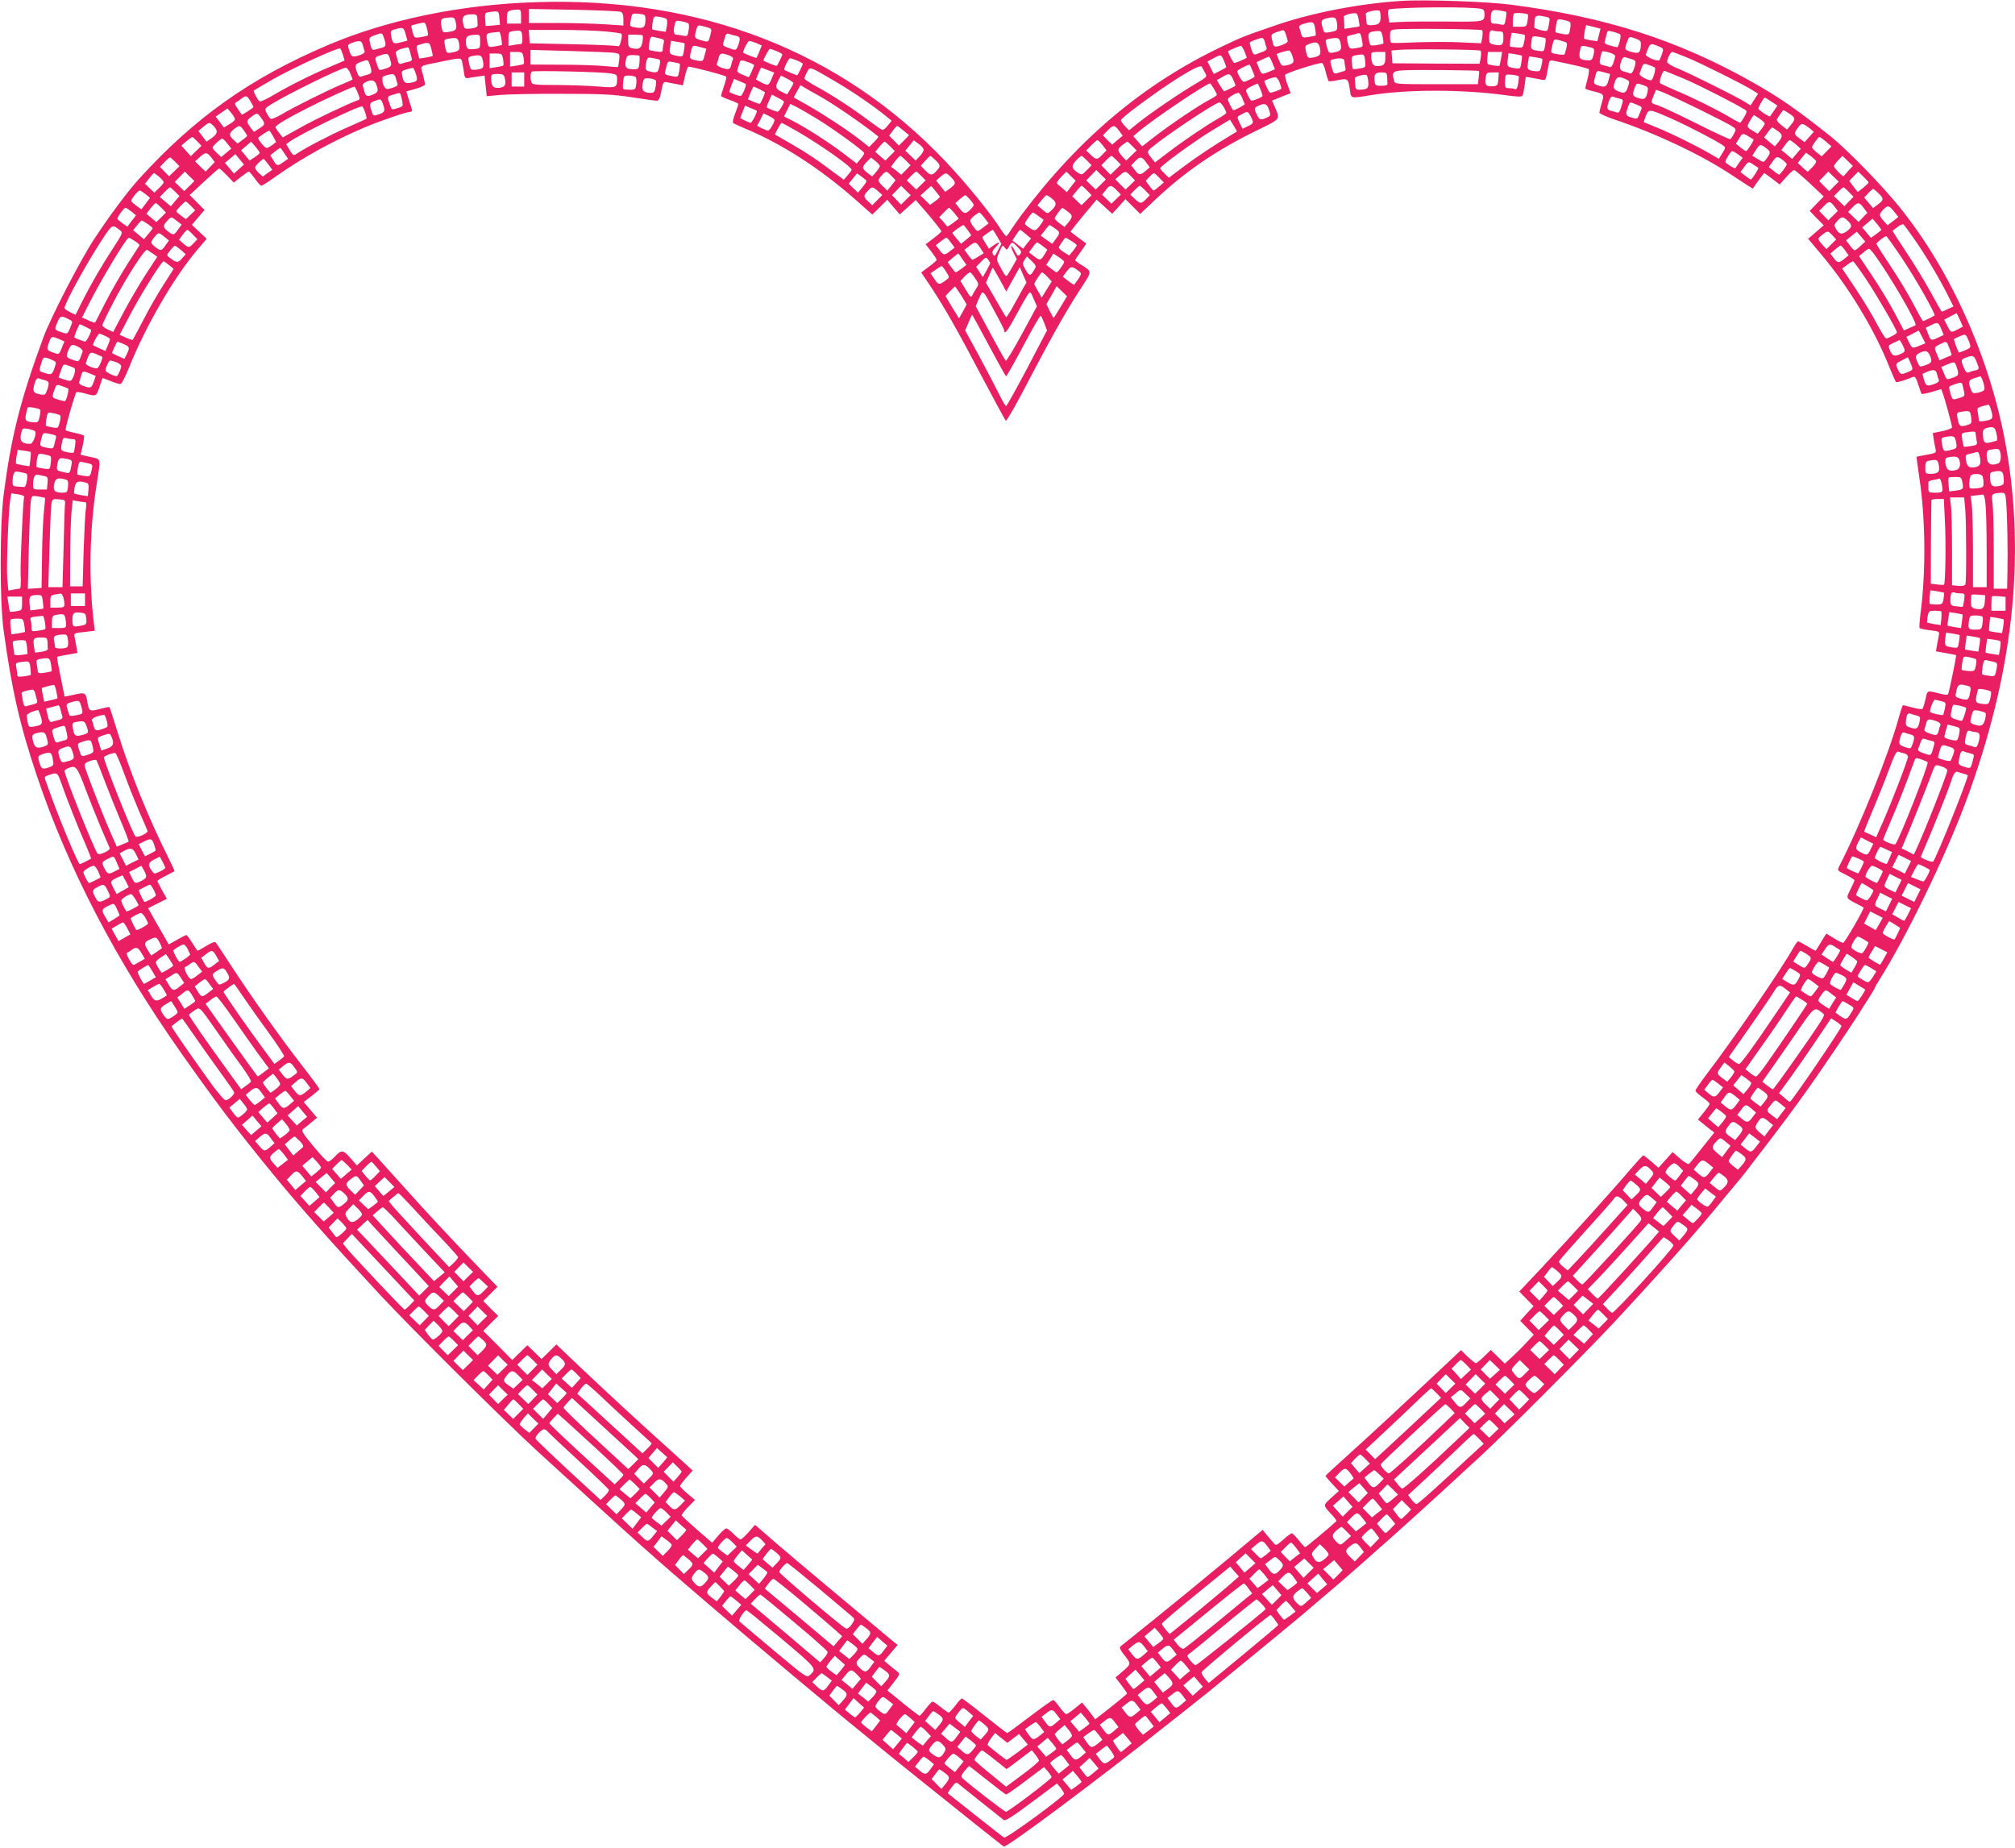
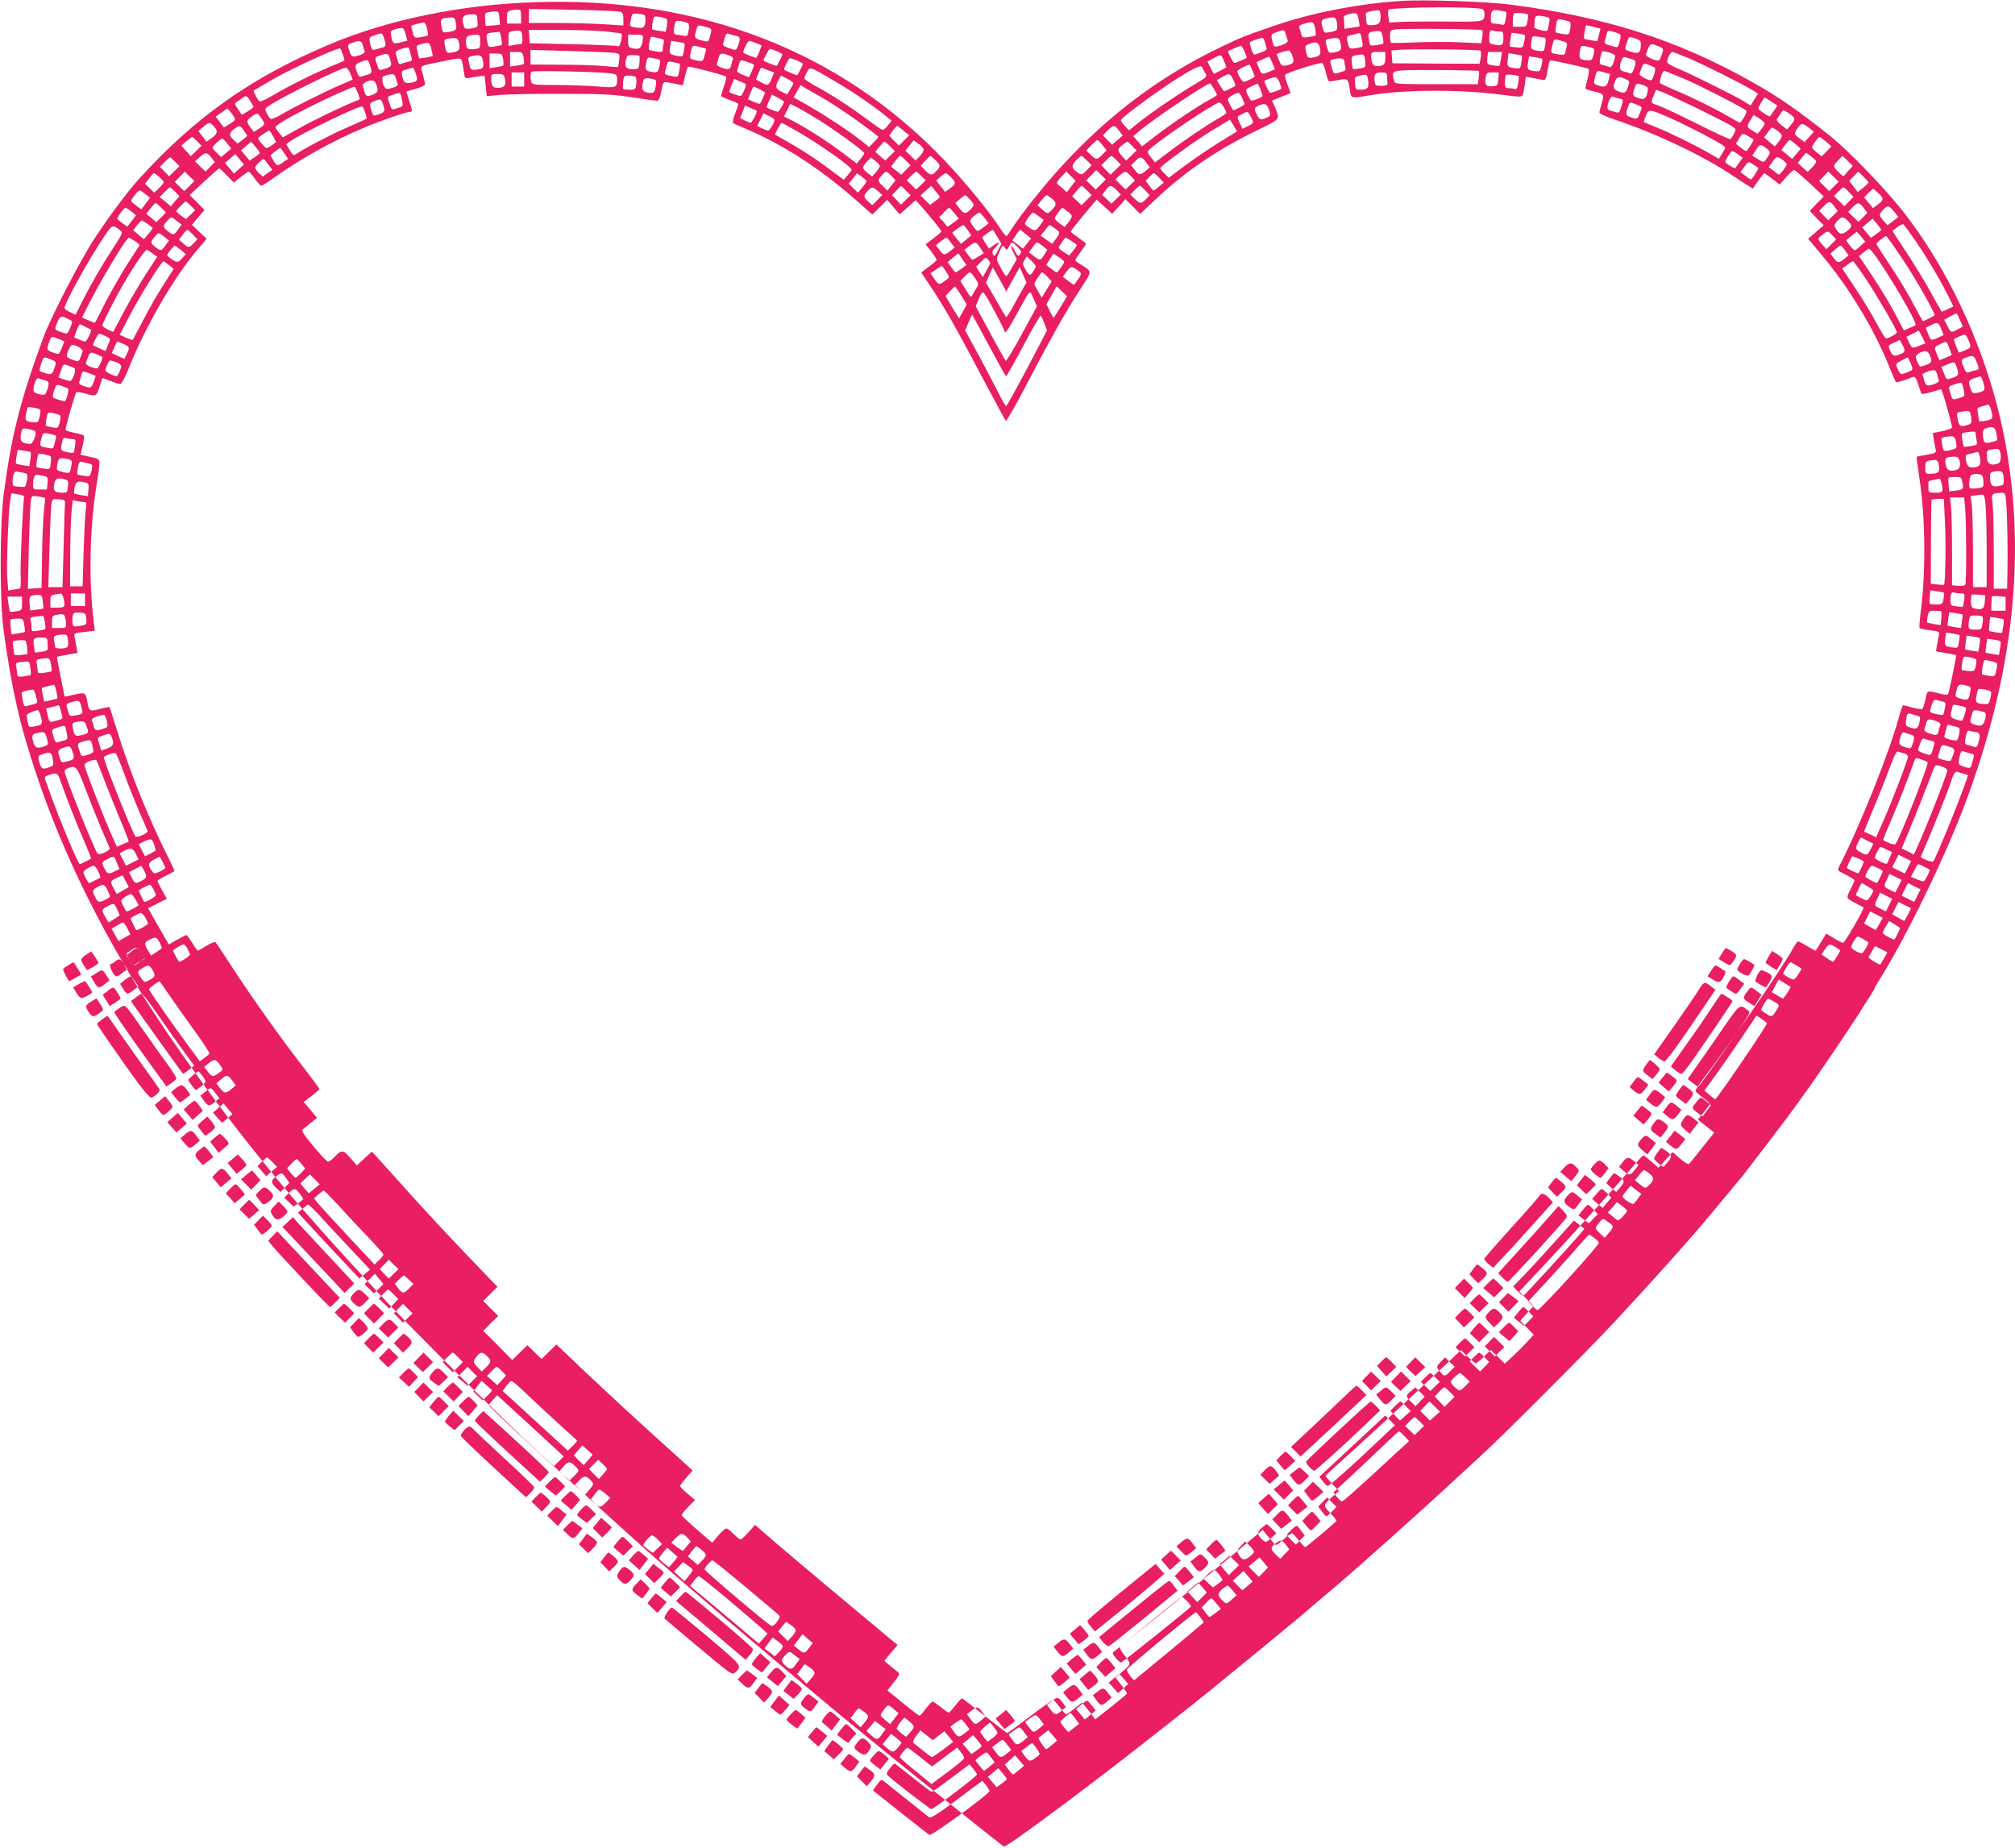
<svg xmlns="http://www.w3.org/2000/svg" version="1.0" width="1280pt" height="1174pt" viewBox="0 0 1280 1174" preserveAspectRatio="xMidYMid meet">
  <g transform="translate(0,1174) scale(0.1,-0.1)" fill="#e91e63" stroke="none">
-     <path d="M8900 11734 c-269 -17 -576 -77 -809 -159 -184 -63 -209 -73 -325 -129 -498 -236 -911 -583 -1277 -1071 -24 -33 -55 -77 -68 -97 -12 -21 -26 -38 -29 -38 -4 0 -20 21 -37 47 -62 98 -221 293 -351 430 -662 697 -1557 1045 -2604 1009 -475 -15 -940 -112 -1316 -272 -493 -209 -850 -463 -1204 -854 -75 -84 -184 -230 -282 -379 -90 -138 -276 -498 -323 -626 -147 -400 -205 -633 -252 -1000 -25 -199 -25 -677 0 -860 52 -378 103 -602 210 -920 197 -588 503 -1176 918 -1765 220 -312 346 -479 589 -776 163 -199 367 -429 669 -754 212 -228 794 -806 1011 -1005 671 -613 710 -648 1086 -970 263 -226 821 -694 954 -800 20 -16 70 -57 110 -90 114 -94 308 -249 620 -499 96 -76 180 -143 186 -147 14 -11 582 412 1044 779 85 67 179 141 208 165 30 23 82 65 115 93 34 28 166 136 292 239 127 104 262 216 300 250 39 33 113 96 165 140 150 129 461 406 649 579 96 89 208 192 250 230 144 131 664 652 855 856 245 263 494 541 625 700 57 69 121 146 142 171 22 26 52 63 67 82 247 321 306 401 413 552 100 142 232 339 304 450 17 28 48 76 68 107 20 32 37 60 37 63 0 3 12 24 27 48 168 265 420 783 550 1132 300 805 384 1558 253 2275 -100 548 -349 1103 -674 1505 -114 141 -331 363 -435 447 -215 171 -325 248 -506 350 -470 264 -925 410 -1525 488 -148 20 -555 34 -700 24z m508 -50 c16 -3 22 -11 22 -32 0 -51 0 -51 -230 -49 -118 1 -251 0 -295 -2 l-80 -4 -6 41 c-3 26 -1 43 5 43 112 15 518 17 584 3z m-6098 -49 l0 -45 -45 0 -45 0 0 39 c0 41 6 46 68 50 20 1 22 -4 22 -44z m633 30 c12 -5 17 -18 17 -47 l0 -40 -122 8 c-68 4 -203 8 -300 8 l-178 0 0 45 0 44 283 -5 c155 -3 290 -9 300 -13z m4827 -34 c0 -41 -13 -51 -67 -51 -19 0 -23 6 -24 30 -1 17 -2 36 -3 43 -1 11 69 27 87 19 4 -2 7 -20 7 -41z m798 33 c2 -1 1 -21 -3 -44 -6 -37 -10 -41 -29 -36 -11 3 -31 6 -43 6 -19 0 -23 6 -23 29 0 54 8 62 54 55 22 -4 43 -8 44 -10z m-6396 -36 c3 -24 4 -44 4 -45 -1 0 -21 -3 -46 -5 l-45 -3 -3 42 c-3 39 -1 42 25 46 61 9 61 9 65 -35z m928 -12 c0 -49 -12 -59 -59 -51 -42 7 -42 7 -35 43 9 50 7 48 53 44 38 -4 41 -6 41 -36z m4531 -2 c4 -21 6 -40 5 -41 -2 -2 -24 -6 -49 -9 l-47 -7 -1 32 c-1 17 -2 37 -3 44 -1 11 55 27 79 22 5 -1 13 -19 16 -41z m1075 34 c2 -2 1 -21 -3 -41 -5 -36 -7 -37 -49 -37 l-44 0 0 38 c0 21 3 42 8 46 7 7 79 2 88 -6z m-6674 -23 c1 -14 2 -33 2 -42 1 -14 -9 -19 -41 -24 -36 -4 -42 -2 -47 15 -16 59 -6 74 52 75 27 1 32 -3 34 -24z m1202 -6 c5 -4 5 -24 2 -44 l-7 -37 -42 6 c-23 4 -43 8 -44 10 -2 2 -1 22 3 44 6 40 7 40 43 35 20 -3 40 -9 45 -14z m5583 15 c29 -6 30 -7 23 -45 -4 -22 -9 -41 -11 -43 -10 -9 -84 11 -83 22 1 6 2 26 3 42 1 32 11 36 68 24z m-6921 -40 c8 -42 1 -50 -47 -57 -35 -5 -37 -4 -43 25 -12 59 -7 64 56 67 23 1 28 -4 34 -35z m5597 -1 c5 -45 3 -49 -45 -57 -36 -7 -37 -6 -47 31 -11 40 -8 48 24 56 53 13 63 8 68 -30z m1480 7 c5 -4 5 -24 1 -45 -7 -37 -7 -37 -47 -31 -23 4 -43 9 -45 11 -2 2 -1 22 3 45 7 40 7 41 43 34 21 -4 41 -10 45 -14z m-5600 -9 c5 -5 5 -25 1 -46 -6 -35 -8 -37 -37 -31 -16 3 -36 6 -43 6 -15 0 -18 29 -7 68 5 21 10 23 42 17 20 -4 40 -10 44 -14z m-1660 -35 c5 -20 7 -39 5 -41 -2 -2 -22 -7 -45 -11 -41 -6 -41 -6 -52 32 -6 21 -9 39 -8 40 5 6 73 22 82 20 5 -1 14 -19 18 -40z m5641 3 c4 -23 5 -43 4 -44 -2 -2 -22 -6 -44 -10 -38 -6 -42 -4 -48 18 -3 14 -9 32 -12 41 -4 11 4 18 28 25 59 17 65 14 72 -30z m-3871 10 c41 -11 41 -10 27 -61 -10 -36 -11 -36 -48 -26 -50 13 -53 18 -41 61 11 41 10 41 62 26z m5641 0 l43 -11 -10 -40 -10 -40 -41 6 c-22 4 -42 8 -43 10 -5 5 9 86 14 86 2 0 24 -5 47 -11z m-7546 -51 l10 -36 -42 -11 c-47 -12 -52 -9 -61 40 -6 34 -5 35 32 45 45 12 48 10 61 -38z m6837 30 c4 -4 4 -24 1 -45 l-7 -38 -132 6 c-73 4 -200 3 -282 0 -83 -4 -153 -5 -157 -3 -5 2 -8 21 -8 42 0 36 2 39 33 43 51 7 545 3 552 -5z m-6097 -46 c2 -31 -1 -42 -11 -42 -8 0 -29 -3 -46 -6 l-31 -6 0 45 c0 44 1 46 33 50 49 6 52 4 55 -41z m530 38 c52 -5 96 -11 99 -14 10 -10 -9 -86 -19 -80 -6 4 -135 10 -287 13 l-276 6 -3 43 -3 42 198 0 c109 0 240 -5 291 -10z m4321 -21 c6 -18 11 -36 11 -40 0 -10 -26 -24 -62 -33 -24 -5 -27 -2 -34 27 -12 48 -12 49 26 63 48 17 47 18 59 -17z m618 -56 c-3 -2 -23 -7 -45 -10 -39 -5 -39 -5 -46 32 -9 45 -2 53 44 57 33 3 35 1 43 -35 5 -22 6 -41 4 -44z m739 77 c21 0 24 -4 24 -39 0 -47 -8 -54 -55 -45 -33 6 -35 9 -35 43 0 42 7 54 28 46 7 -3 25 -5 38 -5z m766 -19 c9 -8 -10 -81 -20 -81 -4 0 -24 5 -45 11 -29 8 -37 14 -33 27 3 9 8 29 11 43 6 26 9 26 43 17 20 -5 40 -13 44 -17z m-7108 -22 c4 -23 5 -43 4 -44 -2 -2 -22 -6 -44 -10 -40 -6 -41 -6 -48 26 -10 53 -8 58 32 62 20 2 40 4 43 5 4 1 9 -17 13 -39z m-745 0 c16 -47 14 -56 -16 -63 -16 -4 -35 -9 -45 -12 -12 -3 -18 4 -24 28 -12 49 -12 50 26 64 48 17 47 18 59 -17z m2234 14 c30 -6 32 -15 16 -62 -9 -26 -15 -30 -33 -25 -58 18 -68 25 -62 40 3 9 9 27 12 41 5 17 11 22 23 18 9 -4 28 -9 44 -12z m3971 5 c3 -7 7 -27 10 -45 5 -30 4 -32 -35 -38 -47 -8 -48 -7 -59 39 -7 34 -6 37 19 42 14 3 31 7 36 9 19 7 26 5 29 -7z m1042 -1 c2 -2 1 -22 -4 -43 -8 -38 -9 -39 -47 -35 -22 1 -42 4 -43 6 -2 2 -1 22 3 45 l7 42 40 -5 c22 -3 42 -7 44 -10z m-6636 -41 c0 -44 0 -44 -40 -48 -43 -4 -50 3 -50 52 0 30 11 37 63 39 26 1 27 -1 27 -43z m1032 39 c3 -3 2 -22 -1 -42 -7 -40 -23 -50 -67 -39 -20 5 -24 12 -24 46 l0 40 43 0 c24 0 46 -2 49 -5z m112 -20 c23 -5 27 -10 22 -28 -3 -12 -6 -30 -6 -41 0 -16 -6 -18 -41 -13 -22 3 -43 8 -46 10 -3 3 -2 24 2 47 5 31 11 40 23 36 10 -2 30 -7 46 -11z m5623 2 c3 -3 2 -24 -2 -46 -6 -39 -7 -39 -43 -34 -48 7 -50 11 -44 57 4 38 4 38 44 33 22 -3 42 -8 45 -10z m606 -47 c-2 -46 -14 -54 -62 -39 -44 13 -44 13 -20 76 8 21 10 22 46 9 34 -12 38 -17 36 -46z m-7507 14 c8 -41 1 -49 -43 -57 -36 -7 -38 -6 -47 45 -6 33 -4 37 16 41 60 11 67 8 74 -29z m5118 12 c3 -13 8 -31 12 -39 3 -10 -4 -18 -23 -25 -15 -5 -35 -13 -44 -17 -13 -5 -20 2 -30 32 -7 21 -11 40 -10 43 2 6 61 28 77 29 7 1 15 -10 18 -23z m482 -12 c8 -41 1 -49 -43 -57 -30 -6 -33 -4 -43 31 -13 50 -13 50 13 55 58 11 66 8 73 -29z m1405 16 c36 -10 37 -11 29 -46 -5 -20 -10 -38 -13 -40 -2 -3 -23 -2 -46 2 -38 6 -40 8 -35 33 15 69 11 66 65 51z m-7617 -24 c3 -13 8 -31 12 -39 3 -10 -5 -18 -27 -26 -48 -16 -56 -14 -68 20 -15 44 -15 46 17 57 44 17 59 14 66 -12z m2044 9 c2 -2 1 -22 -3 -45 -7 -42 -7 -42 -44 -35 -48 9 -52 14 -44 58 l6 38 41 -7 c23 -3 43 -8 44 -9z m457 1 l34 -15 -15 -38 c-9 -21 -17 -39 -19 -41 -2 -2 -77 27 -83 33 -7 6 28 75 38 75 6 0 26 -6 45 -14z m-2065 -37 c6 -23 10 -43 8 -45 -2 -1 -22 -6 -44 -10 l-41 -6 -10 41 c-11 41 -11 41 21 50 51 15 55 13 66 -30z m5645 5 c7 -42 2 -49 -42 -59 -35 -7 -38 -4 -48 43 -6 28 -3 33 17 41 48 20 65 14 73 -25z m2150 12 c33 -14 34 -16 23 -48 -6 -18 -14 -36 -17 -40 -10 -12 -90 22 -86 36 27 75 26 74 80 52z m-6084 -6 l36 -10 -11 -41 c-10 -39 -11 -40 -46 -34 -48 9 -51 12 -44 43 13 59 10 57 65 42z m3454 -26 c8 -20 15 -38 15 -40 0 -4 -69 -34 -79 -34 -8 0 -44 71 -39 75 5 5 72 33 80 34 4 1 15 -15 23 -35z m2218 17 c5 -5 4 -24 -1 -42 -8 -30 -12 -34 -41 -32 -45 2 -54 13 -45 58 6 36 7 37 43 30 20 -4 40 -10 44 -14z m-7944 -40 c6 -19 10 -35 9 -36 -2 -1 -43 -19 -93 -40 -115 -48 -262 -122 -360 -180 -42 -25 -81 -43 -86 -39 -11 6 -42 64 -37 69 2 1 55 33 119 70 130 74 421 207 430 197 4 -4 11 -22 18 -41z m425 22 c4 -16 9 -35 12 -44 3 -12 -4 -18 -23 -22 -16 -3 -35 -8 -44 -12 -12 -5 -18 1 -23 22 -4 15 -9 35 -12 44 -4 15 26 30 77 38 4 1 10 -11 13 -26z m2330 2 c20 -8 36 -18 36 -21 0 -5 -29 -65 -35 -72 -3 -4 -85 29 -85 34 0 10 35 74 41 74 3 0 23 -7 43 -15z m4471 3 c4 -4 4 -24 1 -45 l-7 -38 -277 1 -277 2 -3 40 -3 41 43 4 c68 7 516 3 523 -5z m-5499 -14 c31 -6 32 -7 27 -47 -3 -23 -6 -43 -7 -43 0 -1 -39 2 -86 6 -47 5 -172 9 -277 9 l-193 1 0 47 0 46 253 -7 c138 -4 266 -9 283 -12z m4304 -20 c14 -41 8 -49 -37 -59 -30 -6 -33 -4 -48 31 -8 20 -15 38 -15 40 0 4 59 22 77 23 6 1 17 -15 23 -35z m2050 1 c0 -6 -5 -26 -11 -44 -8 -22 -16 -30 -26 -27 -8 4 -26 9 -40 12 -22 6 -24 10 -18 43 4 20 9 39 11 42 7 11 84 -13 84 -26z m-6934 -10 c3 -20 4 -38 1 -41 -3 -3 -24 -8 -46 -11 l-41 -6 0 47 0 46 40 0 c37 0 39 -2 46 -35z m5474 -4 c0 -41 -11 -51 -55 -51 -23 0 -35 22 -35 68 0 20 5 22 45 22 l45 0 0 -39z m735 -3 c-4 -24 -9 -45 -10 -46 -2 -2 -21 -1 -42 3 -38 6 -38 7 -35 45 l4 40 45 0 45 0 -7 -42z m1183 6 c92 -38 352 -168 413 -206 l37 -23 -24 -38 -24 -37 -40 25 c-51 32 -336 174 -422 210 -38 15 -68 34 -68 41 0 20 22 64 32 64 5 0 48 -16 96 -36z m-8240 -11 c13 -42 11 -46 -36 -61 -30 -10 -34 -9 -41 11 -23 62 -23 63 11 74 51 17 54 16 66 -24z m718 2 c3 -20 4 -38 1 -41 -3 -3 -24 -8 -46 -11 l-41 -6 0 47 0 46 40 0 c37 0 39 -2 46 -35z m1433 24 c22 -8 30 -16 27 -26 -4 -8 -9 -26 -12 -39 -7 -27 -17 -29 -63 -13 -22 8 -30 16 -27 26 4 8 9 26 12 39 7 27 17 29 63 13z m4043 -38 c3 -39 3 -40 -35 -46 -21 -4 -40 -5 -43 -3 -2 3 -5 22 -7 44 -2 37 -1 39 33 44 46 8 47 7 52 -39z m995 35 c2 -2 1 -22 -3 -44 -6 -40 -7 -40 -43 -35 -47 7 -49 11 -43 57 l4 38 41 -6 c23 -4 43 -8 44 -10z m-6603 -18 c14 -54 8 -66 -34 -70 -43 -4 -41 -7 -55 64 -2 11 5 18 19 21 50 10 64 7 70 -15z m997 18 c3 -3 3 -23 1 -45 -4 -38 -6 -41 -36 -41 -48 0 -59 11 -51 54 7 34 10 36 44 36 21 0 40 -2 42 -4z m3714 -32 c8 -20 15 -38 15 -40 0 -2 -18 -13 -40 -24 l-40 -20 -20 40 -20 39 37 20 c50 27 50 27 68 -15z m-3604 12 c25 -5 26 -8 19 -42 -11 -46 -13 -48 -55 -40 -36 7 -39 13 -29 64 4 20 11 29 23 26 9 -1 28 -5 42 -8z m3912 -26 l16 -40 -36 -15 c-48 -20 -49 -20 -66 23 l-15 37 36 17 c20 10 40 18 43 18 3 0 13 -18 22 -40z m1714 26 c2 -2 0 -21 -5 -42 -8 -37 -10 -39 -42 -36 -46 5 -51 11 -43 56 l6 38 41 -6 c22 -4 42 -8 43 -10z m569 -2 c27 -7 29 -17 13 -63 -8 -22 -16 -30 -26 -27 -8 4 -26 9 -39 12 -26 7 -30 26 -14 69 7 19 15 25 26 21 9 -3 27 -9 40 -12z m-7432 -11 c3 -10 8 -39 12 -65 5 -42 9 -47 28 -44 11 3 40 7 63 10 l41 6 7 -65 7 -66 87 8 c47 4 223 8 391 7 261 0 325 -4 445 -22 77 -12 148 -22 157 -22 13 0 20 15 29 61 11 58 13 61 38 56 14 -3 42 -8 63 -12 l36 -7 13 57 c7 31 16 58 21 61 7 5 221 -51 240 -62 4 -3 -2 -30 -13 -61 -10 -31 -19 -59 -19 -62 0 -4 25 -15 55 -26 30 -10 55 -22 55 -26 0 -5 -9 -32 -20 -60 -12 -29 -17 -55 -13 -60 4 -4 37 -19 73 -34 239 -100 478 -254 705 -454 l106 -94 48 47 47 47 40 -47 39 -46 51 45 51 46 49 -56 c65 -75 114 -137 114 -143 0 -3 -22 -23 -50 -44 l-50 -38 35 -45 c19 -25 35 -49 35 -54 0 -4 -22 -24 -49 -43 l-49 -37 65 -97 c81 -122 165 -269 332 -587 73 -137 136 -254 140 -258 4 -4 54 81 111 190 165 316 267 499 353 631 89 137 88 123 10 173 -18 11 -33 23 -33 26 0 3 16 28 36 55 20 27 35 50 33 52 -2 1 -24 17 -49 36 -25 19 -47 35 -49 37 -3 2 44 61 140 175 l25 30 50 -45 49 -45 42 46 42 47 47 -47 47 -47 96 91 c188 177 386 313 642 438 156 76 151 70 119 146 l-20 45 23 9 c12 5 39 16 59 24 l37 14 -20 53 c-11 28 -18 57 -15 64 4 11 204 75 233 75 6 0 17 -25 24 -55 7 -31 16 -58 20 -61 4 -2 31 1 59 7 61 13 65 10 75 -63 8 -55 2 -54 130 -33 229 38 585 38 860 0 71 -10 102 -11 106 -3 4 6 10 36 14 65 l7 55 36 -6 c21 -4 49 -9 64 -12 28 -6 27 -7 44 88 5 32 10 37 28 33 137 -28 222 -48 228 -54 4 -3 1 -31 -7 -61 -8 -30 -15 -58 -15 -62 0 -3 21 -11 48 -17 72 -18 74 -19 57 -75 -8 -27 -15 -55 -15 -61 0 -7 44 -27 98 -45 263 -88 555 -226 749 -356 69 -46 127 -83 128 -82 23 36 69 98 72 98 2 0 25 -16 51 -36 l47 -36 41 46 c22 25 45 46 50 46 6 0 50 -38 100 -84 l89 -84 -45 -46 -44 -46 44 -46 45 -45 -49 -43 -50 -43 87 -104 c168 -199 328 -463 423 -696 23 -58 45 -107 48 -110 4 -5 56 11 107 32 14 5 21 -5 34 -47 10 -29 19 -56 21 -60 2 -3 31 2 65 12 l60 18 10 -26 c13 -34 59 -203 59 -217 0 -6 -28 -17 -61 -24 l-61 -12 6 -42 c4 -23 9 -52 12 -63 5 -20 0 -23 -57 -33 -34 -6 -63 -12 -64 -13 -1 -2 6 -57 16 -123 41 -267 44 -610 8 -878 -5 -42 -8 -81 -5 -86 3 -5 33 -11 66 -15 60 -7 61 -8 56 -34 -3 -15 -8 -43 -12 -63 l-6 -37 63 -11 c34 -6 63 -12 65 -13 3 -4 -42 -224 -50 -245 -3 -8 -16 -9 -43 -2 -97 24 -88 27 -102 -35 -7 -31 -16 -58 -20 -60 -4 -3 -32 1 -62 9 -30 8 -57 15 -60 15 -3 0 -16 -37 -28 -82 -63 -228 -245 -684 -377 -940 -14 -28 -14 -28 41 -55 30 -15 55 -31 55 -35 0 -5 -12 -32 -26 -60 -28 -56 -30 -53 41 -90 22 -11 42 -22 43 -23 7 -6 -120 -225 -130 -225 -6 0 -32 13 -59 30 l-48 29 -32 -52 c-17 -29 -33 -54 -35 -56 -2 -2 -26 11 -54 28 -28 17 -54 31 -58 31 -4 0 -19 -22 -34 -48 -74 -132 -368 -561 -545 -794 -40 -53 -73 -101 -73 -107 0 -5 20 -24 45 -42 25 -18 45 -36 45 -42 0 -5 -17 -29 -37 -54 l-37 -45 24 -20 c14 -11 37 -30 52 -42 l28 -21 -76 -95 c-41 -52 -79 -99 -84 -104 -5 -5 -29 9 -57 33 l-48 42 -45 -50 -45 -50 -45 40 c-25 21 -48 39 -51 39 -4 0 -42 -42 -85 -92 -120 -141 -394 -444 -557 -618 l-146 -155 45 -46 46 -47 -43 -46 -42 -47 43 -44 43 -44 -44 -48 c-24 -26 -66 -68 -92 -92 l-48 -44 -44 43 -45 44 -43 -42 c-23 -23 -47 -42 -52 -42 -5 0 -28 19 -52 41 l-42 42 -88 -83 c-253 -238 -513 -479 -636 -589 -75 -68 -137 -125 -137 -127 0 -3 19 -25 42 -50 l43 -46 -49 -44 c-53 -49 -54 -45 8 -111 16 -18 28 -34 25 -37 -46 -43 -194 -166 -198 -165 -3 0 -22 20 -41 44 -19 24 -39 44 -43 44 -5 1 -30 -17 -55 -40 -46 -40 -47 -40 -63 -20 -9 11 -28 34 -43 51 l-25 31 -238 -199 c-131 -109 -332 -274 -448 -367 -115 -92 -214 -172 -219 -176 -6 -5 3 -24 20 -46 51 -64 51 -62 -1 -108 l-49 -42 37 -48 c20 -26 37 -51 36 -54 0 -3 -46 -41 -101 -85 l-101 -79 -21 29 c-12 16 -30 40 -42 53 l-21 25 -45 -37 c-25 -20 -49 -37 -55 -37 -5 0 -24 20 -42 45 -18 25 -36 45 -41 45 -5 0 -72 -47 -148 -105 -76 -58 -140 -105 -144 -105 -3 0 -67 50 -143 110 -76 61 -141 110 -145 110 -4 0 -23 -20 -41 -45 -19 -24 -38 -45 -42 -45 -5 0 -28 16 -51 35 -24 19 -47 35 -52 35 -5 0 -24 -21 -43 -45 -18 -25 -36 -45 -40 -45 -3 0 -39 27 -79 59 -40 33 -84 69 -98 80 l-27 21 41 53 c32 40 39 54 29 62 -7 6 -31 24 -52 42 l-38 32 42 50 43 51 -29 23 c-238 198 -620 518 -733 615 l-144 125 -41 -47 c-22 -25 -45 -46 -51 -46 -5 0 -25 16 -44 35 -19 19 -39 35 -46 35 -7 0 -30 -20 -51 -45 l-39 -46 -95 82 c-51 45 -96 86 -98 91 -2 6 16 30 40 54 l44 45 -48 40 c-26 22 -47 44 -47 48 0 5 18 29 40 54 l40 45 -142 129 c-181 162 -392 357 -579 534 l-145 138 -47 -47 -47 -46 -45 44 -45 44 -48 -47 -48 -47 -92 93 -92 92 47 48 48 47 -48 47 -47 48 45 45 45 45 -197 205 c-108 113 -271 288 -362 390 -91 101 -182 202 -202 224 l-37 40 -48 -44 -47 -44 -42 48 c-46 53 -56 54 -104 2 -14 -14 -30 -26 -37 -26 -7 0 -49 44 -93 98 -62 74 -78 99 -68 107 7 6 31 24 52 42 l39 32 -42 50 -43 50 50 38 c27 21 50 41 50 44 1 3 -48 70 -109 148 -144 186 -324 440 -445 626 -54 83 -101 154 -106 159 -4 5 -30 -5 -58 -23 -28 -17 -53 -31 -55 -31 -2 0 -18 23 -35 50 -17 28 -34 50 -37 50 -4 0 -30 -14 -59 -30 l-53 -30 -47 82 c-27 46 -56 98 -66 116 l-18 32 59 30 60 30 -30 53 c-16 30 -30 57 -30 60 0 4 24 19 53 33 28 15 53 28 55 29 2 2 -15 39 -37 83 -128 255 -243 539 -326 807 -25 82 -48 151 -50 153 -1 2 -29 -4 -61 -12 -65 -17 -69 -15 -79 44 -10 61 -14 63 -83 47 -34 -8 -62 -13 -62 -12 0 1 -11 58 -25 125 -14 67 -24 124 -22 127 2 2 32 8 66 14 l63 11 -6 37 c-4 20 -9 48 -12 63 -5 26 -4 26 62 33 l66 8 -6 51 c-33 273 -27 591 16 866 29 189 33 171 -38 187 l-62 14 13 57 c7 31 11 60 9 64 -2 3 -29 12 -59 18 -30 6 -56 14 -58 18 -5 8 59 231 68 240 3 3 27 0 53 -7 73 -21 73 -21 94 41 l19 57 50 -19 c27 -11 56 -20 63 -20 8 0 32 45 57 108 102 256 282 567 429 741 l63 74 -47 44 -47 45 40 47 40 47 -47 48 -47 47 90 84 c50 46 93 84 97 85 4 0 26 -20 50 -45 l43 -45 44 35 c24 19 47 35 51 35 4 0 21 -20 39 -45 18 -25 36 -45 41 -45 5 0 47 26 92 59 164 116 362 226 558 309 101 43 273 102 297 102 10 0 12 6 7 23 -4 12 -13 41 -20 64 l-13 42 60 17 c32 9 59 22 59 28 0 6 -7 35 -14 64 -16 60 -31 50 119 81 115 24 123 24 129 4z m2130 2 c20 -8 36 -18 36 -21 0 -5 -29 -65 -35 -72 -2 -2 -63 23 -83 34 -7 4 28 74 36 74 5 0 26 -7 46 -15z m3476 -2 c0 -10 3 -28 6 -40 4 -15 1 -23 -13 -26 -10 -3 -28 -8 -40 -12 -19 -5 -23 -1 -32 32 -14 50 -14 51 7 56 42 11 72 7 72 -10z m-6191 -24 c16 -46 14 -56 -13 -63 -13 -3 -31 -9 -40 -12 -11 -4 -19 2 -25 19 -20 51 -17 59 19 73 48 17 47 18 59 -17z m2419 10 c12 -5 22 -10 22 -13 0 -8 -30 -76 -34 -76 -2 0 -20 7 -41 16 -26 11 -35 19 -31 30 3 9 9 27 12 40 7 26 11 26 72 3z m-450 -4 c2 -2 1 -22 -3 -45 -7 -40 -7 -41 -43 -34 -46 8 -52 12 -47 27 2 7 6 25 10 41 6 26 8 28 43 21 20 -4 39 -8 40 -10z m6194 -24 c9 -8 -12 -81 -24 -81 -24 0 -77 30 -73 42 25 71 22 68 57 56 18 -6 36 -14 40 -17z m-2857 -33 c14 -26 14 -26 -58 -69 -101 -59 -290 -188 -363 -247 l-62 -50 -26 27 c-14 15 -26 32 -26 37 0 6 48 47 108 91 203 152 392 269 405 250 4 -7 14 -24 22 -39z m300 16 c8 -20 15 -38 15 -40 0 -6 -58 -34 -69 -34 -11 0 -41 51 -41 68 0 7 55 37 77 41 2 1 10 -15 18 -35z m-5730 -20 c8 -20 15 -37 15 -39 0 -1 -30 -15 -67 -30 -94 -39 -316 -150 -385 -192 -32 -19 -62 -31 -68 -28 -6 3 -17 19 -25 35 -15 29 -15 30 27 57 101 63 444 232 475 233 7 0 20 -16 28 -36z m414 5 c17 -49 14 -56 -25 -64 -42 -7 -49 -2 -59 42 -6 30 -4 33 27 42 18 5 36 10 40 10 3 1 11 -13 17 -30z m2240 15 l39 -15 -17 -40 c-18 -44 -23 -45 -68 -21 l-31 17 15 38 c8 20 17 37 19 37 2 0 21 -7 43 -16z m416 -65 c114 -66 247 -157 331 -225 l38 -31 -25 -31 c-13 -17 -29 -29 -35 -27 -6 2 -47 30 -91 63 -104 78 -230 160 -326 212 -42 23 -77 46 -77 51 0 6 7 24 16 40 19 37 14 39 169 -52z m4100 60 c2 -3 1 -22 -2 -44 l-5 -40 -263 0 c-256 0 -264 1 -269 20 -16 57 -10 64 57 68 74 5 476 1 482 -4z m-5517 -15 c39 -6 42 -9 42 -38 0 -53 -5 -55 -115 -46 -55 5 -173 9 -261 10 -138 0 -163 2 -168 16 -8 22 -8 59 2 69 8 8 429 -1 500 -11z m6313 6 l37 -10 -10 -40 c-11 -43 -25 -48 -71 -31 -24 9 -25 12 -15 50 12 46 9 45 59 31z m506 -40 c96 -41 332 -161 391 -199 10 -6 9 -15 -8 -44 -12 -21 -24 -37 -27 -37 -2 0 -35 17 -71 39 -92 53 -229 121 -337 166 -49 21 -94 42 -99 46 -9 8 14 79 26 79 4 0 60 -23 125 -50z m-7367 -5 l0 -45 -40 0 -40 0 0 45 0 45 40 0 40 0 0 -45z m5482 15 c0 -16 1 -36 2 -42 1 -9 -13 -13 -39 -13 -36 0 -40 2 -43 28 -5 45 4 57 43 57 32 0 35 -3 37 -30z m706 -12 c-3 -40 -5 -43 -33 -46 -44 -3 -55 8 -48 51 5 35 7 37 45 37 l39 0 -3 -42z m-7004 8 c3 -13 8 -31 11 -38 4 -10 -6 -18 -32 -26 -33 -10 -40 -10 -50 5 -7 9 -13 25 -13 35 0 10 0 21 -1 26 0 7 34 19 62 21 10 1 19 -9 23 -23z m692 0 c11 -45 2 -61 -37 -64 -38 -3 -49 10 -49 66 0 19 5 22 40 22 34 0 41 -4 46 -24z m4628 -12 c9 -20 16 -38 14 -39 -6 -5 -67 -35 -72 -35 -2 0 -13 16 -25 35 l-21 36 33 19 c44 27 51 26 71 -16z m858 -13 c4 -42 -6 -51 -59 -51 -19 0 -23 6 -24 30 -1 17 -2 36 -3 43 -1 11 60 27 75 20 4 -2 9 -21 11 -42z m956 34 c1 -1 0 -21 -4 -44 -5 -31 -11 -41 -21 -37 -8 4 -26 6 -39 6 -21 0 -24 4 -24 38 0 21 3 42 7 46 7 6 73 -1 81 -9z m-5612 -3 c6 -4 9 -23 6 -44 -4 -36 -6 -38 -41 -38 -21 0 -40 2 -42 4 -3 3 -3 23 -1 45 4 38 6 41 36 41 17 0 36 -4 42 -8z m1004 -40 c0 -4 -9 -22 -20 -39 l-20 -33 -35 17 c-39 19 -42 30 -20 74 l16 29 39 -20 c22 -11 40 -24 40 -28z m-874 17 c3 -5 2 -24 -2 -44 -5 -28 -11 -35 -29 -35 -52 0 -64 19 -49 75 4 17 12 20 40 17 19 -2 37 -8 40 -13z m3962 -12 c7 -18 12 -36 12 -39 0 -7 -70 -32 -74 -26 -10 10 -37 70 -34 73 7 8 53 24 68 24 9 1 21 -13 28 -32z m2197 21 c29 -13 29 -14 14 -57 -12 -34 -24 -37 -64 -19 -27 12 -30 23 -15 62 10 29 26 32 65 14z m-5588 -31 c7 -8 -22 -77 -33 -77 -10 0 -47 13 -71 25 -2 1 5 20 13 43 l17 41 35 -15 c20 -8 37 -16 39 -17z m-2347 -3 c15 -39 12 -50 -15 -62 -38 -18 -52 -15 -59 12 -3 13 -8 31 -11 38 -4 9 3 19 17 26 38 18 58 14 68 -14z m5320 -26 c11 -18 20 -36 20 -40 0 -4 -19 -17 -42 -29 -64 -32 -251 -158 -348 -233 l-85 -66 -28 33 -28 32 38 32 c86 74 426 303 450 303 2 0 12 -15 23 -32z m296 -3 c7 -19 14 -39 14 -44 0 -9 -68 -36 -74 -29 -2 1 -11 17 -20 35 -17 34 -16 36 34 60 14 6 26 12 28 12 2 1 10 -15 18 -34z m2433 24 c30 -11 32 -14 27 -43 -8 -40 -19 -50 -48 -42 -46 12 -51 20 -37 60 15 41 14 40 58 25z m-5234 -69 c90 -50 280 -181 374 -257 3 -2 -9 -18 -27 -35 l-31 -32 -58 46 c-82 64 -223 156 -329 217 l-92 52 21 39 22 39 30 -18 c16 -10 57 -33 90 -51z m-2932 19 c15 -37 15 -41 -1 -46 -61 -22 -275 -123 -366 -175 l-110 -61 -23 29 c-13 16 -23 32 -23 36 0 12 71 54 204 122 105 54 279 133 297 135 3 1 13 -17 22 -40z m2550 25 c18 -9 33 -18 35 -19 5 -4 -26 -75 -33 -75 -3 0 -21 6 -40 14 l-34 15 16 40 c9 23 18 41 20 41 2 0 18 -7 36 -16z m5962 -124 c99 -49 195 -98 213 -109 32 -21 32 -22 17 -50 -8 -17 -19 -32 -23 -35 -4 -3 -101 42 -214 99 -114 57 -225 109 -247 116 -46 14 -46 14 -26 63 l15 36 43 -16 c23 -9 123 -56 222 -104z m-8241 92 c2 -4 7 -23 11 -43 6 -34 5 -36 -30 -46 -33 -11 -37 -10 -44 10 -23 62 -23 64 11 74 43 14 46 14 52 5z m5347 -24 c7 -18 14 -36 16 -39 3 -4 -60 -39 -72 -39 -6 0 -35 57 -35 69 0 11 47 40 67 41 6 0 17 -15 24 -32z m-2911 -24 c0 -13 -32 -64 -40 -64 -8 0 -59 20 -69 27 -2 2 4 21 14 42 l18 40 38 -20 c22 -11 39 -22 39 -25z m-3390 4 c11 -18 20 -35 20 -38 -1 -6 -72 -52 -75 -48 -1 2 -12 18 -25 37 -19 27 -21 35 -9 42 8 4 23 15 34 23 28 22 33 20 55 -16z m8696 16 c28 -7 27 -5 12 -56 -8 -27 -16 -37 -26 -33 -7 3 -25 8 -38 11 -27 7 -29 17 -13 63 8 22 16 30 26 27 8 -4 26 -9 39 -12z m967 -20 l38 -25 -22 -32 c-13 -18 -24 -34 -25 -36 -5 -6 -74 40 -74 49 0 11 34 70 40 70 3 0 22 -11 43 -26z m-8823 -8 c19 -50 16 -58 -22 -72 -36 -12 -37 -12 -47 18 -16 46 -14 55 17 66 39 15 42 14 52 -12z m5343 -25 c9 -16 17 -33 17 -38 0 -4 -24 -21 -53 -37 -76 -43 -219 -140 -316 -214 l-84 -64 -23 29 c-29 35 -29 40 -1 64 94 79 406 287 432 288 6 1 18 -12 28 -28z m2622 15 c41 -17 39 -13 20 -59 -14 -35 -15 -35 -50 -24 -38 11 -41 18 -24 66 13 36 10 35 54 17z m-5200 -94 c111 -69 295 -203 295 -215 0 -5 -11 -22 -24 -37 l-24 -29 -93 71 c-101 75 -233 159 -317 202 l-52 26 20 40 20 40 43 -21 c23 -12 82 -47 132 -77z m2864 67 c15 -43 15 -44 -14 -57 -37 -17 -43 -15 -60 18 -20 39 -19 45 8 58 38 18 54 14 66 -19z m-5739 -25 c7 -19 10 -37 8 -38 -1 -2 -57 -27 -123 -56 -105 -46 -256 -124 -321 -167 -20 -13 -23 -11 -44 24 l-22 37 22 16 c61 46 446 233 462 224 3 -3 12 -20 18 -40z m2487 12 c6 -6 -30 -76 -39 -76 -5 0 -22 7 -38 15 l-28 15 15 39 16 40 35 -15 c20 -8 38 -16 39 -18z m-3317 -60 c-4 -6 -22 -19 -38 -28 l-30 -18 -26 35 -26 34 37 26 38 26 27 -32 c17 -21 24 -37 18 -43z m9133 8 c105 -47 287 -142 321 -167 19 -14 19 -15 -3 -50 l-22 -36 -62 36 c-101 57 -252 131 -335 164 -42 17 -78 32 -80 33 -1 2 5 20 13 40 19 46 21 45 168 -20z m744 34 c39 -27 40 -34 9 -72 l-24 -29 -36 28 c-21 16 -33 32 -28 39 26 40 37 56 41 56 3 0 20 -10 38 -22z m-3422 -18 c21 -40 20 -44 -19 -62 l-33 -16 -17 34 c-20 44 -21 41 12 58 37 21 39 20 57 -14z m-6286 -9 c27 -38 27 -42 -13 -68 l-33 -21 -22 28 c-27 38 -27 44 7 69 35 26 37 26 61 -8z m3261 -13 c0 -17 -31 -68 -41 -68 -5 0 -23 7 -40 15 l-29 16 20 39 20 40 35 -17 c19 -9 35 -21 35 -25z m6290 -23 c0 -5 -10 -22 -23 -38 l-22 -27 -32 20 c-39 23 -39 25 -13 68 l20 32 35 -22 c19 -13 35 -27 35 -33z m-3378 -66 c-116 -69 -222 -140 -307 -203 l-100 -75 -27 26 c-16 15 -28 30 -28 34 0 14 224 177 334 243 l109 66 23 -37 22 -38 -26 -16z m-6472 47 c26 -29 23 -46 -18 -75 l-30 -21 -26 34 -26 34 31 26 c38 32 40 32 69 2z m3707 -32 c142 -82 344 -224 343 -243 0 -3 -12 -19 -25 -34 l-25 -29 -73 54 c-106 80 -161 116 -268 178 l-97 56 19 37 c11 20 21 37 24 37 2 0 48 -25 102 -56z m6432 18 l23 -19 -29 -33 -30 -33 -31 23 c-38 28 -38 32 -10 70 22 31 28 30 77 -8z m-9950 -11 c12 -16 21 -31 21 -34 0 -3 -14 -15 -31 -27 l-30 -22 -25 23 c-31 29 -30 43 2 68 34 27 39 27 63 -8z m4191 -1 l35 -29 -32 -33 -33 -33 -31 32 -31 31 23 31 c12 17 25 31 28 31 3 0 22 -14 41 -30z m1369 -1 l23 -31 -34 -28 -33 -29 -30 29 -29 30 29 30 c36 38 46 38 74 -1z m4182 0 c35 -24 35 -35 6 -72 l-23 -27 -34 28 -34 29 23 31 c12 18 25 32 28 32 3 0 18 -9 34 -21z m-9556 -35 l19 -36 -24 -19 c-14 -10 -30 -19 -37 -19 -10 0 -53 50 -53 63 0 5 62 47 70 47 3 0 14 -16 25 -36z m9373 -1 c15 -9 29 -18 31 -19 5 -4 -40 -74 -47 -74 -4 0 -20 11 -36 23 l-29 24 19 31 c21 37 25 38 62 15z m-9855 -31 l27 -28 -34 -33 -34 -33 -30 33 -30 34 31 27 c18 15 35 27 38 28 3 0 17 -13 32 -28z m10347 -2 l34 -30 -31 -32 -31 -31 -31 24 c-16 13 -30 28 -30 32 -1 12 39 67 47 67 4 -1 23 -14 42 -30z m-10156 -12 l25 -32 -32 -27 -32 -27 -27 26 c-16 14 -28 30 -28 34 0 10 51 57 62 58 4 0 18 -14 32 -32z m4423 -35 c3 -8 -7 -27 -23 -44 l-28 -29 -32 31 -33 32 27 33 26 33 29 -21 c16 -11 31 -27 34 -35z m1137 25 l25 -33 -26 -27 c-33 -35 -40 -35 -75 -1 l-28 27 32 33 c18 18 35 33 39 33 4 0 19 -15 33 -32z m4404 5 l31 -28 -27 -32 -28 -33 -34 29 -34 28 23 31 c12 18 26 32 30 32 4 0 21 -12 39 -27z m-9758 -54 c0 -4 -15 -16 -32 -28 l-33 -21 -27 33 -27 32 32 27 32 28 28 -32 c15 -18 27 -35 27 -39z m4005 41 l29 -30 -30 -30 -30 -30 -32 27 -32 28 26 33 c14 17 29 32 33 32 4 0 20 -14 36 -30z m1538 2 l27 -28 -33 -32 -33 -32 -21 22 c-36 41 -37 49 -7 74 16 13 32 23 35 24 3 0 17 -13 32 -28z m4027 -14 c30 -22 30 -28 -3 -72 -14 -19 -15 -19 -50 3 l-36 22 22 34 c26 41 29 42 67 13z m-9413 -33 l23 -34 -29 -20 c-38 -28 -43 -27 -65 11 l-19 31 29 24 c16 12 31 23 34 23 3 0 15 -16 27 -35z m9234 -6 l29 -21 -22 -31 c-12 -18 -23 -34 -24 -35 -4 -6 -64 31 -64 39 0 14 35 69 43 69 5 0 22 -9 38 -21z m-9697 -22 l20 -27 -29 -30 -29 -30 -34 32 -33 33 31 28 c36 32 46 31 74 -6z m10192 -19 c4 -5 -7 -24 -23 -40 l-30 -30 -32 28 -31 29 26 33 26 32 29 -20 c15 -12 31 -26 35 -32z m-10018 -52 l-32 -29 -28 34 -29 34 33 28 33 28 27 -33 28 -33 -32 -29z m4237 54 l29 -30 -29 -30 -30 -30 -32 26 -33 25 26 35 c15 19 29 34 33 34 4 0 20 -14 36 -30z m187 3 c34 -32 34 -40 6 -70 -28 -30 -38 -29 -71 5 l-28 29 28 31 c15 17 30 31 32 32 3 0 18 -12 33 -27z m963 -3 l29 -30 -31 -32 c-31 -31 -32 -31 -58 -14 -39 26 -41 44 -9 77 15 16 31 29 34 29 3 0 19 -14 35 -30z m188 2 l27 -28 -33 -32 -33 -32 -29 30 -29 30 29 30 c16 17 32 30 35 30 3 0 18 -13 33 -28z m4240 -5 c9 -8 17 -17 17 -21 0 -10 -43 -66 -49 -66 -3 1 -19 11 -35 25 l-30 24 24 34 c25 37 30 37 73 4z m409 -61 c-15 -17 -28 -33 -30 -35 -4 -7 -62 52 -62 63 0 5 12 23 27 38 l27 28 33 -32 33 -32 -28 -30z m-10629 56 l27 -28 -33 -32 -33 -32 -29 30 -29 30 29 30 c16 17 32 30 35 30 3 0 18 -13 33 -28z m4476 -27 c0 -5 -11 -23 -24 -38 l-25 -28 -30 23 c-36 29 -36 35 -4 70 l27 27 28 -22 c15 -12 28 -26 28 -32z m1692 23 l23 -31 -28 -24 c-33 -28 -43 -26 -70 10 l-20 27 24 25 c31 33 44 32 71 -7z m-5577 -12 l26 -35 -31 -21 -30 -22 -25 23 c-13 12 -24 28 -24 35 0 10 45 54 55 54 2 0 14 -15 29 -34z m9436 -3 c14 -9 27 -18 29 -19 5 -4 -39 -74 -47 -74 -4 0 -20 11 -36 24 l-30 23 23 31 c26 37 28 38 61 15z m-4147 -125 l-33 -32 -30 29 -30 29 32 33 32 33 30 -30 31 -30 -32 -32z m-5790 -10 l-33 -32 -30 29 -30 29 32 33 32 33 30 -30 31 -30 -32 -32z m4460 64 l26 -27 -26 -33 -26 -33 -28 27 c-35 33 -35 41 -7 71 27 29 29 29 61 -5z m190 0 l27 -28 -30 -29 -30 -29 -30 29 -30 29 27 28 c15 15 30 28 33 28 3 0 18 -13 33 -28z m952 -66 l-28 -37 -26 23 c-14 12 -30 26 -35 30 -6 5 4 23 24 43 l34 35 29 -29 30 -29 -28 -36z m378 66 l27 -28 -30 -29 -30 -29 -33 32 -32 33 28 25 c35 30 37 30 70 -4z m4467 -66 l-30 -31 -32 32 -32 33 29 30 29 30 33 -32 33 -32 -30 -30z m220 25 c0 -4 -16 -18 -34 -34 l-35 -27 -27 35 -27 36 28 29 29 30 33 -32 c18 -18 33 -34 33 -37z m-10857 34 c15 -13 27 -28 27 -33 0 -4 -13 -21 -30 -37 l-30 -29 -29 28 -30 29 26 33 c14 19 28 34 32 34 3 0 18 -12 34 -25z m4491 -23 c2 -4 -9 -23 -25 -41 l-29 -35 -29 28 -30 29 27 33 26 33 28 -20 c15 -11 29 -23 32 -27z m540 19 c31 -32 29 -40 -12 -70 l-28 -20 -29 36 -28 36 27 24 c34 29 36 29 70 -6z m1320 0 l29 -30 -29 -25 c-16 -14 -32 -26 -36 -26 -4 0 -16 14 -28 31 l-22 30 23 25 c12 13 25 24 29 24 3 0 19 -13 34 -29z m-1610 -141 l-30 -30 -29 30 -29 30 29 30 29 30 30 -30 31 -30 -31 -30z m216 19 c0 -3 -14 -16 -31 -28 l-31 -23 -30 30 -31 30 34 31 34 30 27 -32 c15 -18 28 -35 28 -38z m935 41 l29 -30 -32 -32 -32 -32 -29 28 -30 29 27 33 c15 19 30 34 33 34 3 0 18 -14 34 -30z m188 2 l27 -28 -30 -29 -30 -29 -29 28 -30 29 22 28 c26 36 36 36 70 1z m182 -2 l29 -30 -24 -25 c-30 -31 -37 -31 -72 2 l-28 27 27 28 c15 15 30 28 33 28 3 0 19 -13 35 -30z m-6162 -8 l27 -28 -28 -32 -27 -33 -35 30 -35 29 29 31 c17 17 33 31 36 31 3 0 18 -13 33 -28z m4464 4 l28 -25 -32 -32 -32 -33 -26 24 c-31 29 -31 37 -3 67 27 29 30 29 65 -1z m6168 -6 l29 -30 -29 -30 -29 -30 -33 32 -33 32 27 28 c15 15 30 28 33 28 3 0 19 -13 35 -30z m187 -7 c36 -34 35 -44 -3 -72 l-31 -23 -28 34 -28 33 26 28 c14 15 28 27 31 27 3 0 18 -12 33 -27z m-11008 -6 l29 -24 -27 -36 -28 -37 -29 21 c-16 11 -31 25 -35 30 -6 10 42 69 55 69 3 0 19 -11 35 -23z m5241 -38 c25 -30 25 -32 8 -51 -36 -40 -49 -40 -77 -3 l-27 35 28 25 c15 13 31 25 35 25 3 0 18 -14 33 -31z m519 8 c31 -25 29 -43 -11 -79 -18 -17 -21 -16 -51 10 l-32 27 26 33 c14 17 28 32 32 32 4 0 20 -10 36 -23z m-5471 -45 l27 -28 -29 -28 -30 -28 -30 21 c-17 13 -31 25 -31 29 0 8 52 62 60 62 3 0 18 -13 33 -28z m10441 -5 l20 -27 -30 -30 -30 -30 -29 30 -29 30 29 30 c33 35 41 34 69 -3z m-10629 -7 l29 -30 -30 -31 -31 -30 -31 26 -32 27 26 34 c15 19 29 34 33 34 4 0 20 -14 36 -30z m10814 -1 l23 -31 -28 -29 -28 -29 -33 32 -33 32 27 28 c34 36 44 35 72 -3z m193 -23 l27 -34 -34 -27 -35 -26 -25 28 c-30 35 -30 41 -3 70 29 31 38 29 70 -11z m-11197 0 l29 -24 -28 -36 -27 -36 -29 20 c-16 12 -31 24 -34 28 -5 9 41 72 52 72 4 0 20 -11 37 -24z m5228 -10 l27 -35 -35 -27 c-20 -15 -37 -25 -38 -23 -1 2 -13 16 -26 32 l-25 27 29 30 c16 17 31 30 34 30 3 0 18 -16 34 -34z m717 12 c36 -26 36 -34 6 -72 l-24 -28 -31 23 c-17 12 -31 27 -31 32 0 8 41 65 48 66 2 1 16 -9 32 -21z m-526 -42 l26 -35 -35 -27 c-35 -26 -36 -26 -51 -8 -38 49 -38 56 -8 81 16 13 32 23 35 23 4 0 18 -15 33 -34z m342 12 c16 -12 31 -23 33 -24 1 -2 -9 -19 -24 -38 -28 -37 -33 -37 -80 -3 -19 15 -19 15 5 51 14 20 28 36 31 36 4 0 19 -10 35 -22z m-5472 -32 l30 -23 -23 -31 c-26 -38 -30 -38 -65 -11 -32 25 -32 36 -4 66 26 28 26 28 62 -1z m10613 2 c31 -29 29 -42 -7 -68 -33 -24 -50 -18 -71 23 -9 15 -6 24 12 43 28 30 36 30 66 2z m213 -58 c0 -3 -15 -15 -33 -28 l-32 -23 -28 33 -28 33 33 28 33 28 28 -33 c15 -18 27 -35 27 -38z m-11013 38 c18 -13 33 -25 33 -28 -1 -3 -13 -20 -28 -37 l-28 -33 -34 29 -34 28 24 31 c14 17 27 31 29 31 3 1 20 -9 38 -21z m11226 -101 c74 -107 151 -236 207 -346 l39 -78 -35 -16 c-19 -10 -36 -17 -39 -17 -2 0 -32 53 -67 117 -35 65 -105 180 -156 257 -51 76 -91 139 -90 140 2 1 16 12 32 24 15 12 32 19 37 17 4 -3 37 -47 72 -98z m-11399 59 c17 -14 15 -20 -46 -113 -75 -115 -139 -226 -197 -340 l-41 -83 -35 17 c-19 9 -35 21 -35 26 0 31 155 311 252 455 52 77 52 77 102 38z m5384 1 l22 -32 -32 -27 -33 -27 -27 32 c-15 18 -28 34 -28 37 0 6 62 50 70 50 3 0 15 -15 28 -33z m553 12 c35 -25 35 -27 6 -67 l-23 -31 -37 26 -36 26 26 33 c14 19 28 34 30 34 3 0 18 -9 34 -21z m-5476 -39 l29 -30 -24 -25 c-29 -31 -32 -31 -66 -2 l-27 24 23 31 c13 18 27 32 30 32 3 0 19 -13 35 -30z m5110 -14 l26 -45 -22 -42 c-18 -37 -23 -40 -31 -25 -8 14 -4 24 18 47 32 34 25 38 -16 9 l-28 -20 -21 34 c-12 18 -21 36 -21 39 0 4 60 46 67 47 1 0 14 -20 28 -44z m182 16 l33 -27 -26 -32 -25 -33 -34 26 -34 26 22 34 c12 18 24 34 27 34 3 0 20 -13 37 -28z m5123 -7 l24 -26 -31 -31 -31 -31 -26 29 c-32 36 -32 38 0 63 34 26 36 26 64 -4z m179 -67 c-16 -16 -33 -28 -37 -28 -5 0 -19 14 -32 32 l-23 31 34 28 34 27 27 -31 27 -32 -30 -27z m-10775 58 l29 -24 -22 -31 c-26 -37 -30 -37 -65 -10 -31 25 -32 29 -5 63 25 31 26 31 63 2z m11039 -138 c88 -131 214 -355 206 -362 -7 -6 -68 -36 -73 -36 -3 0 -29 46 -58 102 -28 56 -94 165 -145 242 -51 76 -93 142 -93 147 0 8 51 48 62 49 3 0 49 -64 101 -142z m-11227 111 c19 -11 32 -24 30 -28 -3 -4 -39 -60 -80 -124 -41 -65 -103 -173 -137 -240 -34 -67 -63 -124 -65 -126 -2 -2 -22 4 -43 14 l-40 18 41 81 c75 150 241 426 256 426 3 0 20 -9 38 -21z m5185 -11 l23 -31 -30 -23 c-34 -28 -41 -27 -68 10 l-21 28 30 24 c17 13 33 24 37 24 4 0 17 -14 29 -32z m765 11 c19 -11 34 -24 34 -27 -1 -4 -11 -20 -24 -36 l-24 -29 -36 22 c-23 14 -33 27 -29 34 26 39 38 57 42 57 2 0 19 -9 37 -21z m-579 -44 l22 -34 -33 -20 c-18 -12 -36 -21 -39 -21 -3 0 -16 14 -28 32 l-23 31 30 23 c38 31 45 30 71 -11z m238 5 c24 -25 26 -32 15 -45 -12 -15 -16 -13 -33 20 -10 20 -21 35 -23 32 -3 -3 4 -23 15 -44 l20 -39 -33 -58 c-33 -57 -33 -58 -48 -34 -8 13 -23 38 -32 57 -17 32 -17 36 0 75 23 53 22 52 37 32 12 -16 14 -16 27 8 17 33 20 32 55 -4z m159 7 l29 -24 -19 -31 c-22 -38 -30 -39 -68 -8 l-30 23 23 31 c12 18 25 32 29 32 4 0 20 -11 36 -23z m-5476 -24 l32 -28 -25 -28 c-26 -29 -33 -28 -79 7 -18 14 -18 16 5 45 13 16 26 30 29 30 3 1 20 -11 38 -26z m10573 -4 l22 -31 -29 -24 c-34 -27 -41 -26 -67 8 l-20 27 29 25 c16 14 32 26 36 26 4 0 17 -14 29 -31z m-10749 -21 l27 -19 -73 -112 c-40 -62 -103 -169 -140 -239 l-67 -127 -35 16 c-19 9 -34 21 -34 27 0 6 31 70 68 141 81 157 202 346 217 338 5 -4 22 -15 37 -25z m10931 0 c95 -127 278 -440 265 -454 -2 -2 -20 -10 -39 -18 l-35 -15 -59 112 c-33 62 -97 168 -143 236 l-83 124 28 23 c15 13 31 23 35 24 4 0 18 -15 31 -32z m-5789 -35 l25 -36 -31 -24 c-18 -13 -34 -23 -37 -23 -3 0 -16 15 -29 33 l-22 32 32 27 c18 15 34 28 35 28 1 0 14 -17 27 -37z m646 -16 c0 -12 -40 -67 -48 -67 -4 0 -20 11 -36 24 l-30 23 23 36 22 36 34 -22 c19 -12 35 -26 35 -30z m-470 -8 c0 -4 -11 -26 -24 -49 l-23 -41 -21 33 -21 33 31 32 c29 30 32 31 44 15 7 -9 14 -20 14 -23z m278 -46 c-23 -39 -30 -38 -54 5 -20 34 -20 39 -6 60 l15 23 31 -30 c30 -30 30 -32 14 -58z m-5494 33 l29 -24 -63 -99 c-35 -54 -93 -154 -128 -223 -36 -69 -67 -127 -69 -129 -1 -2 -21 4 -43 14 l-40 18 65 124 c64 124 201 343 214 343 3 -1 19 -11 35 -24z m10779 -88 c70 -105 197 -324 197 -340 0 -8 -54 -38 -69 -38 -5 0 -31 41 -58 92 -26 51 -87 151 -134 222 l-87 130 31 23 c17 13 34 23 38 23 4 0 41 -51 82 -112z m-5843 46 c22 -34 22 -36 4 -50 -47 -36 -52 -36 -78 3 l-25 37 32 22 c18 13 35 23 39 24 3 0 16 -16 28 -36z m844 3 c20 -15 18 -20 -30 -86 -2 -1 -19 9 -38 24 l-35 27 25 34 c27 35 33 35 78 1z m-503 -53 l41 -76 43 78 43 77 21 -49 22 -49 -21 -35 c-11 -19 -39 -70 -62 -112 -23 -43 -44 -75 -47 -72 -3 2 -33 53 -66 111 l-62 107 21 48 c11 26 21 48 22 48 2 0 21 -34 45 -76z m-157 9 c22 -32 24 -40 12 -58 -7 -11 -19 -31 -26 -44 -12 -24 -13 -24 -46 30 l-33 54 26 28 c15 15 30 27 35 27 4 0 19 -17 32 -37z m460 8 l27 -29 -32 -51 -32 -52 -23 41 c-13 23 -24 44 -24 45 0 10 43 75 49 75 4 0 20 -13 35 -29z m-549 -116 c19 -31 35 -57 35 -59 0 -2 -11 -23 -24 -46 l-24 -43 -24 39 c-14 22 -33 54 -43 71 l-19 33 29 30 c16 16 30 30 32 30 1 0 18 -25 38 -55z m633 -74 c-22 -36 -42 -68 -44 -70 -2 -2 -13 17 -25 42 l-22 45 33 57 32 57 33 -32 33 -32 -40 -67z m-414 -40 c31 -57 56 -108 56 -112 0 -28 24 4 76 101 32 60 66 119 74 130 15 20 16 19 36 -28 l21 -48 -96 -177 c-52 -97 -99 -173 -102 -169 -4 4 -38 63 -75 132 -37 69 -78 145 -92 170 l-24 45 21 49 c26 58 20 64 105 -93z m6126 -43 l19 -43 -32 -17 c-44 -23 -44 -23 -67 22 l-20 39 37 20 c21 11 39 20 41 21 2 0 12 -19 22 -42z m-6168 -163 c57 -107 106 -195 109 -195 4 0 53 87 110 194 57 107 106 193 110 190 3 -2 14 -24 23 -48 l17 -45 -126 -241 c-70 -132 -130 -240 -134 -240 -4 0 -23 33 -43 73 -20 41 -77 149 -126 241 l-91 167 21 49 c11 28 22 50 24 50 1 0 49 -88 106 -195z m-5852 170 c35 -18 34 -13 15 -59 -17 -41 -17 -40 -62 -24 -38 14 -38 14 -18 62 17 40 24 42 65 21z m11901 -64 l16 -39 -34 -16 c-46 -22 -48 -21 -65 23 l-15 39 31 15 c45 23 49 21 67 -22z m-11788 13 c18 -9 33 -18 35 -19 7 -6 -28 -75 -37 -75 -8 0 -55 18 -69 26 -4 2 29 84 35 84 2 0 18 -7 36 -16z m11667 -64 l21 -41 -35 -14 c-48 -20 -50 -20 -69 20 l-17 35 38 19 c20 11 38 20 39 21 2 0 12 -18 23 -40z m-11540 5 c35 -18 34 -13 15 -59 l-15 -36 -38 17 c-20 10 -38 18 -40 19 -7 3 30 74 39 74 5 0 23 -7 39 -15z m11844 -52 c6 -19 1 -25 -30 -38 -20 -8 -38 -15 -39 -15 -5 0 -36 82 -32 86 1 2 18 10 37 18 33 14 36 13 46 -7 6 -12 15 -32 18 -44z m-12139 33 l34 -15 -15 -38 c-21 -49 -17 -47 -58 -32 -40 14 -41 18 -24 66 14 38 16 38 63 19z m11710 -36 c20 -39 19 -45 -10 -58 -40 -19 -54 -14 -69 21 -13 32 -13 32 23 49 20 10 37 18 38 18 1 0 9 -13 18 -30z m-11301 5 c40 -17 42 -24 21 -65 l-15 -30 -38 17 c-20 10 -38 18 -40 19 -3 2 30 74 34 74 1 0 18 -7 38 -15z m11599 -27 c9 -23 16 -43 14 -44 -1 -1 -19 -9 -40 -17 l-37 -16 -15 36 c-20 47 -20 47 18 66 44 22 42 22 60 -25z m-11883 7 c16 -8 27 -21 25 -28 -25 -70 -22 -67 -57 -55 -48 16 -51 21 -34 62 17 40 24 43 66 21z m11758 -50 c18 -40 15 -50 -24 -64 -19 -7 -37 -11 -38 -9 -10 11 -26 49 -26 61 0 15 34 35 61 36 9 1 21 -10 27 -24z m-11641 3 c15 -7 30 -13 31 -14 9 -6 -21 -74 -32 -74 -28 0 -75 22 -71 33 26 75 26 75 72 55z m11938 -44 c20 -47 19 -51 -7 -57 -13 -2 -31 -8 -41 -12 -13 -6 -20 1 -32 29 -20 48 -19 53 13 64 44 17 51 14 67 -24z m-12230 12 c33 -14 34 -16 23 -48 -16 -48 -22 -52 -62 -38 -41 13 -40 10 -24 61 13 44 15 45 63 25z m11811 -21 c19 -46 19 -44 -22 -61 -39 -16 -44 -14 -62 28 -11 26 -9 29 26 47 20 11 38 20 40 21 2 0 10 -16 18 -35z m-11397 4 c17 -6 31 -18 31 -26 0 -12 -16 -50 -26 -61 -6 -9 -74 23 -74 35 0 17 22 63 30 63 4 0 21 -5 39 -11z m11690 -30 c17 -49 14 -56 -25 -69 -41 -14 -37 -16 -57 32 l-15 37 36 15 c49 20 49 20 61 -15z m-11955 -9 c11 -11 -13 -80 -28 -80 -7 0 -27 5 -44 11 l-30 10 15 44 c14 43 15 43 46 33 18 -6 36 -14 41 -18z m11830 -34 c3 -13 8 -31 12 -39 3 -10 -5 -18 -27 -26 -48 -17 -55 -14 -67 26 -6 20 -10 37 -9 38 65 31 83 31 91 1z m-11730 0 l34 -14 -13 -39 c-14 -40 -21 -42 -72 -22 -17 6 -23 14 -19 25 3 9 9 27 12 40 7 28 13 29 58 10z m12025 -57 c14 -47 10 -54 -36 -64 -29 -6 -34 -3 -42 18 -20 52 -18 61 19 74 19 6 38 12 41 12 3 1 11 -18 18 -40z m-12313 15 c27 -7 29 -17 13 -63 -11 -30 -14 -32 -43 -27 -45 9 -51 20 -37 67 9 30 16 39 28 35 8 -3 26 -9 39 -12z m12178 -22 c2 -4 7 -24 11 -44 7 -38 11 -35 -54 -54 -17 -4 -22 2 -31 37 -13 47 -15 43 25 57 38 13 43 14 49 4z m-12031 -31 c6 -6 -8 -66 -19 -79 -1 -2 -21 2 -43 9 -44 13 -44 13 -20 76 7 20 11 21 41 11 18 -6 36 -14 41 -17z m12217 -142 c13 -48 9 -54 -42 -63 -29 -5 -38 -4 -38 7 0 8 -3 28 -6 45 -6 28 -4 32 27 41 19 5 37 10 41 10 4 1 12 -18 18 -40z m-12394 8 c2 -2 1 -22 -4 -43 -8 -35 -11 -39 -37 -37 -52 4 -58 10 -50 51 4 20 9 40 11 43 4 7 71 -5 80 -14z m12260 -20 c2 -7 6 -26 7 -42 2 -24 -3 -29 -32 -37 -40 -11 -47 -5 -56 44 -6 33 -5 37 17 41 44 8 59 7 64 -6z m-12134 -16 c4 -3 3 -24 -3 -45 -10 -37 -11 -38 -47 -31 -20 4 -39 8 -40 10 -2 2 -1 22 3 45 7 42 7 42 44 35 20 -4 39 -10 43 -14z m12300 -115 c5 -21 6 -41 4 -43 -2 -3 -21 -8 -41 -13 -40 -9 -46 -3 -49 52 -1 26 4 33 24 39 42 12 54 6 62 -35z m-12460 15 c14 -13 -12 -81 -30 -81 -58 1 -71 20 -55 78 5 21 10 23 42 17 20 -4 39 -10 43 -14z m12328 -15 c0 -7 3 -27 6 -43 6 -29 4 -30 -36 -37 -24 -4 -44 -5 -45 -4 -2 2 -6 22 -10 45 -6 40 -5 42 22 46 54 8 63 7 63 -7z m-12198 -12 c4 -3 5 -10 3 -17 -2 -7 -6 -25 -10 -41 -6 -26 -8 -28 -43 -21 -51 9 -51 10 -40 56 11 40 11 41 47 34 20 -4 39 -9 43 -11z m12073 -40 c8 -43 7 -43 -39 -54 -41 -9 -41 -9 -50 42 -6 33 -4 37 16 41 59 11 66 8 73 -29z m-11961 16 c16 0 18 -6 13 -41 -3 -22 -7 -43 -10 -45 -2 -2 -22 -1 -43 4 -41 9 -41 11 -28 71 4 18 10 22 27 17 12 -3 30 -6 41 -6z m12240 -76 c11 -30 6 -72 -10 -78 -50 -19 -74 -2 -74 54 0 22 5 30 23 33 44 8 55 7 61 -9z m-12509 -6 c2 -2 1 -23 -2 -47 l-6 -43 -41 6 c-22 4 -42 9 -44 11 -2 2 -1 22 3 45 l7 42 40 -5 c22 -3 41 -7 43 -9z m12379 -20 c12 -46 7 -67 -18 -74 -44 -11 -60 -1 -67 39 -5 34 -4 38 20 43 14 3 31 7 36 9 20 7 23 5 29 -17z m-12253 -7 c4 -3 4 -23 1 -45 -4 -38 -4 -38 -44 -33 -22 3 -42 8 -45 10 -3 3 -2 24 2 47 7 40 7 41 43 34 21 -4 40 -9 43 -13z m12123 -17 c14 -35 6 -64 -18 -70 -44 -11 -60 -1 -67 38 -6 40 -1 44 52 47 16 1 29 -5 33 -15z m-12016 0 c28 -6 31 -9 26 -38 -10 -55 -10 -55 -49 -46 -47 11 -48 11 -40 54 8 38 13 40 63 30z m11888 -40 c8 -42 -4 -54 -53 -54 -32 0 -33 2 -33 39 0 33 4 40 23 44 51 10 56 8 63 -29z m-11753 12 c24 -6 26 -10 21 -34 -11 -51 -11 -51 -51 -45 -21 3 -40 7 -41 9 -2 1 -1 21 3 44 5 31 11 40 23 36 10 -2 29 -7 45 -10z m-412 -60 c24 -5 25 -8 20 -48 -4 -26 -11 -43 -18 -42 -7 1 -26 2 -43 3 -26 1 -30 5 -30 29 0 46 10 70 28 66 10 -1 29 -5 43 -8z m12577 -33 c3 -38 0 -43 -22 -49 -47 -11 -61 -2 -64 43 -3 36 0 42 20 46 53 11 63 4 66 -40z m-12448 13 c23 -5 25 -9 22 -46 l-4 -40 -44 0 c-41 0 -44 2 -44 28 0 46 10 70 28 66 10 -1 28 -5 42 -8z m12314 -2 c3 -9 6 -28 6 -44 0 -25 -4 -28 -41 -32 -22 -2 -42 -2 -45 1 -10 10 -3 80 9 84 27 11 65 6 71 -9z m-128 -39 c8 -43 6 -45 -44 -52 l-40 -5 -4 41 c-2 23 -2 44 1 47 2 2 21 4 42 4 36 0 39 -2 45 -35z m-12051 19 c17 -4 20 -12 17 -45 -4 -36 -6 -39 -36 -39 -48 0 -60 12 -52 54 7 37 22 44 71 30z m11919 -25 c11 -56 9 -59 -39 -59 -43 0 -45 1 -45 30 0 17 0 33 0 38 -1 4 14 10 32 13 18 4 36 7 39 8 4 0 9 -13 13 -30z m-11789 5 c17 -4 20 -12 17 -46 l-4 -40 -41 6 c-23 4 -43 9 -45 11 -3 2 -1 20 2 40 7 36 22 43 71 29z m-392 -89 c-8 -51 -24 -412 -22 -488 3 -67 1 -97 -7 -97 -6 0 -25 -3 -41 -6 l-30 -6 -7 79 c-6 77 7 420 19 499 l7 40 41 -6 c23 -3 41 -10 40 -15z m12591 -37 c7 -78 11 -310 8 -445 l-2 -103 -42 0 -43 0 0 248 c0 136 -4 270 -8 299 -8 56 -5 59 55 62 25 1 27 -1 32 -61z m-131 -15 c4 -38 7 -170 7 -295 l0 -228 -44 0 -43 0 0 238 c0 130 -4 260 -8 289 l-7 52 34 4 c18 2 38 5 44 5 7 1 14 -25 17 -65z m-12327 44 c1 -1 -2 -40 -7 -87 -5 -46 -11 -175 -12 -285 l-3 -200 -43 -3 -44 -3 6 263 c4 145 10 278 13 297 6 33 7 33 47 27 23 -4 42 -8 43 -9z m12198 -74 c7 -91 8 -456 1 -475 -4 -9 -18 -12 -45 -10 l-40 4 0 218 c0 119 -3 245 -6 279 l-7 61 45 0 45 0 7 -77z m-12071 37 c-2 -14 -6 -139 -9 -277 l-7 -253 -45 0 -45 0 7 243 c4 133 9 259 12 280 6 38 7 38 48 35 37 -3 41 -5 39 -28z m11942 -117 c7 -138 3 -388 -6 -397 -2 -3 -22 -2 -44 1 l-40 5 1 262 c1 143 2 264 3 269 0 4 19 7 40 7 l39 0 7 -147z m-11818 127 c13 0 14 -9 8 -47 -4 -27 -10 -147 -14 -268 l-6 -220 -40 0 -40 0 1 195 c0 107 4 230 8 274 l8 78 30 -6 c17 -3 37 -6 45 -6z m11812 -576 c2 -2 0 -19 -3 -39 -6 -33 -9 -35 -45 -35 -21 0 -40 2 -42 4 -3 3 -3 23 -1 45 l4 41 42 -6 c22 -4 43 -8 45 -10z m108 -4 c24 0 25 -2 20 -41 -3 -22 -7 -42 -9 -43 -1 -2 -20 -1 -40 2 -36 4 -38 6 -38 41 0 42 7 54 28 46 7 -3 25 -5 39 -5z m-12053 -31 c11 -56 9 -59 -39 -59 l-45 0 0 39 c0 41 -1 41 66 50 6 0 14 -13 18 -30z m136 -9 l0 -40 -45 0 -45 0 0 40 0 40 45 0 45 0 0 -40z m12068 -14 c-3 -44 -17 -53 -64 -42 -20 5 -24 13 -24 45 0 21 2 40 4 42 3 3 23 3 46 1 l41 -4 -3 -42z m-12336 2 c3 -24 4 -44 4 -44 -1 -1 -20 -4 -43 -7 l-41 -5 -4 42 c-5 46 3 56 48 56 30 0 32 -2 36 -42z m12468 -14 l0 -44 -45 0 -45 0 0 43 c0 24 2 46 4 48 3 3 23 3 45 1 l41 -4 0 -44z m-12600 2 c0 -42 -1 -44 -37 -49 -20 -4 -38 -5 -40 -3 -2 1 -6 24 -9 49 l-7 47 47 0 46 0 0 -44z m12191 -50 c3 -3 3 -24 1 -46 l-4 -41 -42 6 c-22 4 -42 9 -44 10 -2 2 0 19 3 39 7 34 10 36 44 36 21 0 40 -2 42 -4z m-11783 -47 c3 -34 1 -37 -29 -43 -55 -11 -59 -9 -59 32 0 48 6 54 50 50 32 -3 35 -6 38 -39z m11919 27 c1 -1 -1 -20 -4 -44 l-6 -42 -41 6 c-22 4 -42 8 -44 9 -1 1 0 21 4 44 l7 42 41 -6 c22 -4 42 -8 43 -9z m-12053 -18 c3 -13 6 -33 6 -45 0 -21 -5 -23 -45 -23 l-45 0 0 39 c0 33 4 40 23 44 46 9 55 7 61 -15z m-129 -29 c4 -22 5 -43 2 -46 -3 -2 -24 -7 -46 -10 -40 -6 -41 -5 -41 25 0 17 -3 37 -6 46 -4 11 3 16 33 19 21 2 41 4 45 5 3 1 9 -16 13 -39z m12309 33 c3 -5 3 -25 -1 -45 -5 -35 -8 -37 -44 -37 -45 0 -48 4 -42 53 5 35 7 37 44 37 21 0 40 -4 43 -8z m134 -17 c2 -2 1 -22 -3 -45 l-7 -42 -40 5 c-22 3 -41 7 -42 9 -2 1 -1 22 2 46 l4 43 42 -6 c22 -4 43 -9 44 -10z m-12574 -36 c4 -23 5 -43 4 -44 -2 -1 -22 -5 -44 -9 l-42 -6 -4 43 c-3 23 -3 45 -1 50 2 4 21 7 42 7 37 0 39 -1 45 -41z m12294 -64 c1 -1 0 -21 -4 -43 -6 -40 -7 -40 -43 -35 -47 7 -49 11 -44 56 l5 38 42 -6 c22 -4 42 -8 44 -10z m-12016 -32 c3 -22 0 -41 -6 -45 -15 -11 -76 -10 -76 1 0 5 -3 22 -6 39 -7 32 2 38 57 41 24 1 27 -3 31 -36z m12145 13 c2 -2 1 -22 -3 -45 l-7 -41 -41 6 c-22 4 -42 7 -43 8 -1 1 1 21 4 45 l6 43 41 -6 c22 -4 42 -8 43 -10z m-12275 -26 c0 -16 1 -36 2 -42 1 -8 -16 -15 -41 -19 l-41 -5 -6 39 c-8 50 -3 57 45 57 36 0 39 -2 41 -30z m-130 -35 l3 -40 -43 -6 c-26 -3 -42 -1 -42 5 0 6 -3 28 -6 48 -6 37 -6 37 32 40 22 2 42 1 46 -2 3 -3 8 -23 10 -45z m12535 42 c3 -3 2 -24 -2 -47 l-7 -41 -41 6 c-23 4 -43 8 -44 9 -1 1 1 21 4 45 l6 43 39 -5 c22 -3 42 -8 45 -10z m-155 -115 c4 -4 3 -23 -1 -42 -7 -33 -9 -35 -46 -33 -21 2 -40 5 -43 7 -2 3 -1 23 3 46 7 42 7 42 44 35 20 -4 39 -10 43 -13z m-12228 -33 c4 -23 5 -43 4 -44 -2 -1 -22 -5 -45 -9 -33 -5 -43 -3 -43 8 0 7 -3 27 -6 44 -5 26 -3 31 17 35 61 11 66 9 73 -34z m12338 17 c25 -6 27 -10 22 -39 -10 -56 -10 -56 -51 -50 -21 3 -40 7 -42 9 -2 2 0 24 3 49 6 36 11 45 24 41 9 -2 29 -7 44 -10z m-12469 -38 c3 -24 4 -44 2 -46 -2 -2 -22 -6 -44 -9 -32 -4 -41 -2 -41 9 0 9 -3 29 -6 46 -6 28 -4 31 22 35 61 9 61 9 67 -35z m165 -150 c5 -24 8 -44 7 -45 0 -1 -19 -6 -42 -11 l-42 -10 -9 42 c-5 22 -7 43 -6 45 3 3 55 17 76 20 4 1 11 -18 16 -41z m12140 35 c21 -5 23 -10 17 -42 -9 -48 -14 -52 -58 -40 -36 10 -38 12 -31 42 10 51 18 55 72 40z m149 -37 c3 -3 1 -22 -4 -43 -8 -34 -12 -38 -38 -36 -52 4 -58 10 -50 51 4 20 9 40 11 43 4 7 72 -5 81 -15z m-12423 -13 c4 -16 9 -35 12 -44 3 -12 -4 -19 -23 -23 -15 -4 -35 -9 -45 -12 -12 -4 -18 4 -23 35 -4 23 -7 44 -8 48 -2 7 35 18 69 22 7 0 15 -11 18 -26z m12110 -48 c26 -6 28 -8 21 -43 -4 -20 -9 -40 -11 -43 -3 -6 -69 8 -82 17 -9 6 20 83 31 79 6 -2 25 -6 41 -10z m-11817 -35 c12 -45 12 -46 -39 -55 -30 -6 -37 -4 -41 12 -3 10 -8 28 -12 40 -5 19 -1 24 27 32 51 14 53 14 65 -29z m11971 -6 c7 -4 -19 -84 -27 -84 -4 0 -23 5 -40 11 -31 11 -32 14 -26 48 4 20 9 39 11 42 3 6 69 -8 82 -17z m-12104 -11 c4 -16 9 -35 12 -44 3 -12 -4 -19 -23 -23 -15 -4 -35 -9 -44 -12 -12 -3 -18 7 -26 40 l-10 45 36 9 c20 6 39 10 42 11 4 1 10 -11 13 -26z m-125 -44 c14 -48 10 -55 -40 -64 -35 -6 -36 -5 -43 25 -3 18 -6 38 -6 45 0 10 39 28 71 34 3 1 11 -18 18 -40z m12353 22 c4 -3 3 -23 -3 -44 -11 -39 -26 -45 -72 -28 -23 9 -24 12 -14 51 11 41 12 41 47 35 19 -4 38 -10 42 -14z m-436 -17 c22 -6 24 -10 18 -38 -9 -44 -18 -51 -56 -39 -28 8 -33 13 -31 38 3 44 11 58 29 51 9 -3 27 -9 40 -12z m-11498 -33 c9 -39 9 -40 -21 -50 -44 -16 -54 -14 -61 13 -3 13 -8 31 -12 39 -5 13 27 28 77 36 4 1 11 -17 17 -38z m11621 -2 c22 -8 30 -16 27 -26 -4 -8 -9 -26 -12 -39 -7 -27 -14 -29 -61 -12 -22 8 -32 17 -28 26 3 8 8 25 11 38 7 27 17 29 63 13z m-11750 -30 c16 -45 15 -47 -26 -58 -44 -12 -52 -7 -60 42 -5 31 -3 36 18 40 51 9 57 7 68 -24z m11897 -47 c-3 -19 -9 -39 -14 -44 -7 -7 -66 6 -80 18 -2 1 2 20 8 42 l12 39 40 -10 c39 -10 40 -11 34 -45z m-12032 40 c2 -4 7 -23 11 -43 6 -33 4 -37 -18 -43 -14 -3 -32 -9 -40 -12 -12 -4 -19 5 -27 36 -13 48 -15 44 25 58 38 13 43 14 49 4z m12129 -32 c32 -1 39 -16 27 -59 -8 -32 -15 -41 -27 -37 -8 3 -26 9 -40 12 -22 6 -24 10 -18 43 9 46 14 54 32 47 8 -3 20 -6 26 -6z m-12245 -41 c10 -38 9 -41 -15 -50 -46 -17 -61 -11 -72 28 -11 40 -8 48 24 56 46 11 52 7 63 -34z m11838 25 c27 -7 29 -17 13 -62 -10 -29 -12 -30 -42 -20 -45 15 -48 19 -36 62 8 27 14 36 26 32 8 -3 26 -9 39 -12z m-11425 -21 c15 -40 8 -55 -32 -69 l-36 -12 -12 40 c-14 45 -16 42 24 56 43 15 44 15 56 -15z m11555 -19 c28 -7 27 -5 12 -55 -9 -33 -14 -38 -32 -33 -52 16 -65 24 -61 36 22 64 26 70 41 64 9 -3 27 -9 40 -12z m-11680 -26 c12 -49 12 -49 -29 -63 -36 -12 -39 -12 -46 8 -23 62 -23 64 11 74 51 17 56 15 64 -19z m11816 -19 c14 -8 15 -14 6 -42 -6 -17 -14 -35 -17 -40 -6 -6 -66 8 -79 19 -2 1 2 20 9 43 11 37 14 40 38 34 14 -3 34 -10 43 -14z m-11943 -20 c17 -48 14 -54 -29 -65 -38 -11 -39 -10 -50 19 -15 45 -13 54 18 65 43 16 49 14 61 -19z m11637 -15 c13 -3 24 -13 24 -21 0 -19 -98 -276 -157 -410 l-45 -102 -36 17 c-20 9 -38 17 -40 18 -2 1 24 65 57 143 33 78 79 193 102 256 32 86 46 114 57 110 7 -3 25 -8 38 -11z m420 0 c27 -7 27 -6 13 -56 -11 -42 -12 -43 -58 -27 -31 11 -32 14 -26 48 9 46 14 54 32 47 8 -4 26 -9 39 -12z m-12182 -29 c9 -48 9 -49 -29 -62 -38 -13 -45 -7 -59 49 -5 22 -2 28 22 36 48 18 59 14 66 -23z m455 -100 c26 -72 69 -179 95 -240 27 -60 50 -116 53 -123 6 -14 -66 -48 -77 -35 -20 23 -200 474 -200 502 0 8 58 30 73 27 5 -1 30 -60 56 -131z m11456 73 c10 -10 -182 -497 -205 -521 -6 -7 -59 12 -77 27 -2 2 21 58 51 127 44 102 90 219 147 376 7 19 10 20 43 9 20 -7 38 -15 41 -18z m-11581 -117 c26 -68 72 -183 102 -254 30 -71 53 -131 51 -133 -1 -2 -19 -10 -39 -18 l-36 -15 -45 102 c-51 117 -154 383 -159 411 -2 14 6 22 32 31 19 7 38 10 42 6 3 -3 27 -62 52 -130z m11675 88 c17 -6 31 -16 31 -23 0 -23 -144 -388 -200 -508 l-13 -27 -38 20 -39 19 16 38 c23 50 157 385 178 445 19 52 19 52 65 36z m-11795 -144 c29 -77 74 -189 100 -250 26 -60 50 -116 53 -123 6 -14 -66 -48 -77 -35 -20 21 -210 497 -210 525 0 5 10 13 23 18 49 20 56 12 111 -135z m11932 99 c13 -3 24 -8 24 -10 0 -27 -201 -528 -220 -547 -6 -7 -60 13 -78 28 -1 1 12 33 29 71 38 86 142 345 159 399 19 61 30 77 47 71 8 -3 26 -9 39 -12z m-12086 -61 c31 -90 109 -288 155 -391 20 -46 35 -85 33 -87 -6 -5 -67 -35 -71 -35 -11 0 -136 301 -192 460 -13 36 -26 72 -29 81 -5 12 2 19 26 26 52 17 53 17 78 -54z m11493 -418 c-19 -40 -23 -41 -63 -20 -34 18 -36 25 -15 66 l16 29 39 -20 40 -20 -17 -35z m-10904 29 c7 -19 11 -37 9 -38 -1 -2 -18 -11 -35 -20 l-32 -16 -20 38 -20 39 32 16 c46 23 52 21 66 -19z m11005 -31 l35 -16 -15 -36 c-8 -19 -16 -36 -18 -38 -6 -7 -76 28 -76 38 0 12 29 69 35 69 2 0 20 -7 39 -17z m-11121 -28 l17 -35 -40 -20 -40 -20 -20 40 -20 39 27 15 c42 23 58 19 76 -19z m11257 -85 l-20 -40 -40 20 -40 20 20 40 20 40 40 -20 40 -20 -20 -40z m-11378 30 l17 -40 -29 -15 c-40 -21 -47 -19 -65 15 -21 40 -20 44 18 63 43 21 40 22 59 -23z m308 -33 c0 -4 -16 -15 -35 -24 -34 -16 -36 -16 -49 3 -29 38 -26 53 12 73 l37 19 17 -31 c9 -18 17 -35 18 -40z m10755 59 c19 -8 35 -18 35 -21 0 -6 -29 -66 -35 -73 -3 -3 -63 25 -73 33 -3 3 30 75 35 75 2 0 19 -7 38 -14z m418 -52 c18 -9 33 -18 35 -19 6 -5 -32 -75 -40 -75 -5 0 -24 7 -44 15 l-35 14 21 41 c11 22 23 40 26 40 3 0 19 -7 37 -16z m-11599 -30 c9 -20 16 -38 14 -39 -7 -5 -67 -35 -72 -35 -7 0 -36 56 -36 69 0 11 47 40 66 41 6 0 18 -16 28 -36z m291 6 c21 -40 19 -47 -15 -65 -40 -21 -44 -20 -63 20 l-17 35 38 19 c20 11 38 20 39 21 1 0 9 -13 18 -30z m11015 15 c17 -9 30 -18 30 -21 0 -5 -30 -65 -35 -72 -5 -6 -75 32 -75 40 0 17 31 68 41 68 5 0 23 -7 39 -15z m130 -115 l-20 -40 -35 17 c-40 19 -41 21 -18 67 l16 35 39 -20 38 -19 -20 -40z m-11261 32 l19 -38 -39 -22 -38 -22 -21 39 c-21 43 -21 44 30 68 14 6 26 12 27 12 2 1 11 -16 22 -37z m11065 -33 c20 -12 36 -23 36 -25 0 -14 -32 -64 -41 -64 -12 0 -69 29 -69 35 0 6 33 75 36 75 2 0 19 -9 38 -21z m316 -59 l-20 -40 -40 20 -40 20 20 40 20 40 40 -20 40 -20 -20 -40z m-11497 35 c21 -45 22 -42 -13 -60 -40 -21 -47 -19 -65 15 -21 40 -19 47 13 64 39 22 46 20 65 -19z m292 5 c8 -16 15 -33 15 -37 0 -10 -68 -48 -74 -42 -8 10 -37 71 -34 74 8 6 64 34 70 35 4 0 14 -13 23 -30z m11025 -100 l-20 -40 -35 17 c-40 19 -41 21 -18 67 l16 35 39 -20 38 -19 -20 -40z m-11140 38 c11 -18 20 -36 20 -39 0 -5 -65 -39 -75 -39 -6 0 -35 57 -35 69 0 10 46 40 63 41 4 0 16 -15 27 -32z m11260 -98 c-11 -22 -22 -40 -25 -40 -2 0 -20 9 -39 21 l-36 21 20 39 20 39 40 -20 40 -20 -20 -40z m-11377 35 c9 -20 17 -37 17 -39 0 -2 -16 -13 -35 -25 l-36 -21 -19 33 c-27 43 -25 51 13 70 43 21 41 22 60 -18z m11195 -95 l-23 -39 -37 21 -37 21 20 39 19 38 40 -20 40 -21 -22 -39z m-11015 41 c9 -16 17 -33 17 -38 0 -9 -70 -47 -75 -41 -5 7 -35 67 -35 72 0 7 52 35 65 36 6 0 18 -13 28 -29z m11147 -67 c0 -5 -30 -66 -35 -72 -5 -6 -75 32 -75 41 0 5 9 25 20 43 l21 33 34 -21 c19 -11 35 -22 35 -24z m-11261 -2 l19 -38 -37 -21 -38 -22 -22 39 -22 40 33 20 c18 11 36 20 40 20 4 0 16 -17 27 -38z m207 -94 c8 -16 14 -31 12 -32 -2 -1 -18 -13 -35 -25 l-33 -22 -20 33 c-27 44 -25 52 13 70 38 18 42 17 63 -24z m10822 25 c15 -9 28 -18 30 -19 6 -3 -27 -62 -38 -69 -11 -7 -70 25 -70 38 0 16 31 67 41 67 5 0 22 -8 37 -17z m-10647 -60 c7 -16 15 -31 17 -35 3 -7 -56 -48 -68 -48 -7 0 -44 69 -39 73 22 18 56 37 65 37 6 0 17 -12 25 -27z m10469 10 c14 -9 27 -18 29 -19 4 -4 -39 -74 -45 -74 -3 0 -20 10 -39 23 l-34 23 21 32 c23 36 33 39 68 15z m308 -71 c-12 -20 -22 -38 -24 -40 -2 -4 -74 39 -74 45 0 3 9 21 21 39 l20 34 39 -20 39 -20 -21 -38z m-11069 33 l21 -36 -33 -19 c-17 -11 -35 -20 -39 -20 -12 0 -52 74 -41 77 5 2 19 10 29 18 29 22 40 18 63 -20z m474 -17 l19 -33 -29 -22 c-37 -30 -45 -29 -66 9 l-19 33 29 22 c37 30 45 29 66 -9z m10103 11 c35 -22 35 -27 1 -73 -14 -19 -15 -19 -50 3 l-36 22 21 34 c11 19 22 35 25 35 3 0 21 -9 39 -21z m-10376 -73 c0 -6 -70 -49 -74 -45 -19 25 -36 56 -36 65 0 7 14 21 32 32 l32 21 23 -34 c13 -19 23 -36 23 -39z m10697 27 c2 -4 -6 -23 -17 -40 l-19 -33 -36 21 c-19 12 -35 24 -35 27 0 4 9 22 20 40 l21 34 32 -21 c17 -11 33 -24 34 -28z m-10536 -35 l23 -31 -30 -23 c-16 -13 -34 -24 -40 -24 -16 0 -52 72 -38 77 6 2 20 10 30 18 26 20 30 19 55 -17z m10327 15 c15 -9 28 -18 30 -19 5 -3 -27 -62 -37 -68 -11 -7 -71 25 -71 37 0 14 34 67 43 67 4 0 20 -8 35 -17z m-10621 -42 l23 -39 -36 -21 c-19 -12 -37 -21 -39 -21 -7 0 -45 73 -40 78 7 8 59 40 65 41 3 1 15 -17 27 -38z m10919 19 l33 -21 -21 -34 c-11 -19 -25 -35 -32 -35 -9 0 -40 17 -65 36 -4 4 39 74 46 74 3 0 21 -9 39 -20z m-10443 -30 c21 -34 17 -44 -23 -65 -28 -14 -30 -14 -49 14 -27 38 -26 43 7 63 37 24 45 22 65 -12z m9965 10 c32 -20 32 -21 17 -49 -21 -42 -31 -45 -70 -21 l-34 21 22 34 c12 19 24 35 27 35 3 0 20 -9 38 -20z m-10259 -42 l21 -33 -28 -22 c-36 -31 -47 -29 -70 11 l-21 35 32 20 c41 27 41 27 66 -11z m10551 17 c39 -20 38 -25 -6 -93 -3 -5 -62 27 -68 37 -7 11 25 71 37 71 4 0 21 -7 37 -15z m-10369 -57 l23 -31 -30 -23 c-38 -31 -46 -30 -68 8 l-19 31 29 24 c16 12 32 23 36 23 4 0 17 -14 29 -32z m10193 8 l30 -23 -23 -31 c-12 -18 -26 -32 -29 -32 -6 0 -43 22 -61 37 -7 5 33 73 44 73 5 0 23 -11 39 -24z m324 -42 c5 -3 -42 -74 -48 -74 -3 0 -20 9 -38 20 l-33 20 22 40 22 40 36 -22 c20 -12 37 -23 39 -24z m-10808 0 c12 -19 21 -36 19 -38 -64 -43 -75 -43 -102 3 l-18 31 33 20 c18 11 36 20 40 20 3 0 16 -16 28 -36z m508 -51 c33 -49 105 -150 161 -227 55 -76 98 -142 96 -147 -3 -4 -18 -17 -34 -28 l-28 -20 -75 102 c-94 126 -248 348 -248 356 0 5 57 48 67 50 1 1 29 -38 61 -86z m9795 54 l28 -22 -98 -145 c-143 -212 -215 -310 -227 -310 -6 1 -23 11 -38 23 l-26 22 130 185 c71 102 141 204 155 228 29 48 37 50 76 19z m-10123 -39 c11 -18 20 -35 20 -38 0 -3 -16 -15 -35 -27 l-34 -22 -22 36 -23 36 30 23 c37 31 40 30 64 -8z m10414 8 l30 -23 -23 -36 -22 -36 -34 22 c-41 26 -42 30 -14 68 25 35 26 35 63 5z m-10147 -164 c56 -81 128 -183 161 -228 l60 -81 -35 -27 c-19 -15 -36 -26 -37 -24 -8 9 -219 303 -271 377 l-59 84 30 23 c16 13 34 24 39 23 6 0 56 -66 112 -147z m9959 127 c19 -11 34 -23 34 -26 0 -5 -161 -243 -263 -388 -29 -41 -56 -74 -62 -74 -5 0 -23 10 -39 23 l-28 24 98 139 c55 76 126 180 159 231 33 50 62 92 64 92 2 0 19 -9 37 -21z m-10335 -45 c22 -36 22 -37 3 -51 -45 -34 -52 -34 -73 -4 -28 39 -27 48 12 71 17 11 33 20 34 20 1 0 11 -16 24 -36z m10633 15 c35 -20 35 -21 19 -47 -35 -57 -33 -57 -102 -6 -4 3 38 74 44 74 2 0 20 -9 39 -21z m-10359 -182 c53 -77 123 -175 156 -219 32 -45 56 -84 53 -89 -2 -4 -17 -17 -33 -28 l-29 -21 -100 138 c-115 158 -232 327 -232 335 0 3 15 14 33 26 39 25 27 36 152 -142z m10189 130 c18 -13 17 -15 -9 -58 -55 -87 -296 -429 -303 -429 -4 0 -20 11 -37 24 l-30 24 34 49 c19 26 93 132 164 235 136 199 130 193 181 155z m-10331 -159 c47 -68 120 -170 162 -228 42 -58 79 -111 82 -118 6 -13 -34 -51 -54 -52 -7 0 -44 42 -82 93 -93 127 -261 368 -261 376 0 4 56 47 67 50 1 1 40 -54 86 -121z m10455 74 c3 -11 -317 -481 -328 -482 -3 0 -20 12 -37 28 l-32 27 73 100 c40 55 114 162 165 238 l93 138 31 -20 c17 -11 33 -24 35 -29z m-9828 -263 c22 -29 22 -31 4 -45 -46 -35 -51 -35 -78 -2 l-25 33 27 22 c36 30 47 29 72 -8z m9147 -25 c1 -5 -8 -22 -21 -38 l-24 -28 -31 23 c-37 27 -37 31 -9 69 l22 30 30 -23 c16 -13 31 -28 33 -33z m-9237 -81 c0 -6 -14 -22 -31 -34 l-31 -22 -24 29 c-13 16 -23 32 -24 36 0 4 15 18 32 32 l33 25 22 -27 c12 -15 22 -32 23 -39z m9344 8 c3 -4 -7 -22 -22 -40 l-27 -32 -33 28 -32 28 26 33 26 32 29 -20 c15 -12 31 -24 33 -29z m-9175 -2 l23 -31 -28 -24 c-37 -30 -44 -29 -72 6 l-23 30 28 25 c36 32 45 31 72 -6z m8966 -3 l30 -24 -21 -28 c-27 -37 -37 -39 -70 -11 l-28 24 23 31 c12 18 25 32 29 32 4 0 21 -11 37 -24z m-9254 -57 l22 -31 -29 -24 c-16 -13 -32 -23 -36 -24 -4 0 -18 15 -32 32 l-25 33 27 22 c36 30 47 29 73 -8z m9539 9 c36 -26 36 -34 7 -70 l-23 -28 -32 23 c-17 12 -32 26 -32 30 0 8 41 67 47 67 2 0 17 -10 33 -22z m-9357 -30 l25 -31 -28 -24 c-36 -30 -44 -29 -71 8 l-22 31 29 24 c16 13 32 23 36 24 4 0 18 -14 31 -32z m9181 -2 l28 -24 -23 -31 c-27 -37 -35 -38 -71 -8 l-28 23 23 32 c26 38 33 39 71 8z m-9454 -84 c0 -11 -47 -52 -59 -52 -4 0 -18 14 -31 32 l-23 32 33 27 33 28 23 -29 c13 -15 24 -33 24 -38z m9744 33 l29 -24 -27 -35 -27 -36 -35 26 c-36 28 -36 27 5 77 18 22 20 21 55 -8z m-9574 -27 l23 -31 -33 -30 -32 -29 -29 34 -28 33 31 28 c18 15 35 27 38 27 4 0 17 -14 30 -32z m9387 -2 l28 -24 -21 -28 c-27 -37 -37 -39 -70 -11 l-28 24 23 31 c27 38 32 39 68 8z m-9209 -78 l-33 -28 -29 32 -29 32 33 29 34 30 28 -34 29 -34 -33 -27z m9046 33 c3 -4 -7 -22 -22 -40 l-27 -32 -33 28 -32 28 26 33 26 32 29 -20 c15 -12 31 -24 33 -29z m-9336 -94 l-33 -28 -29 32 -29 33 33 29 34 30 28 -34 29 -34 -33 -28z m9606 59 l29 -24 -28 -36 -27 -36 -27 23 c-35 29 -36 37 -14 69 22 34 30 34 67 4z m-9394 -54 c0 -6 -14 -21 -31 -33 l-31 -22 -24 29 c-13 16 -23 32 -24 36 0 3 14 18 31 32 l30 26 25 -29 c13 -16 24 -34 24 -39z m9213 25 c22 -18 21 -26 -7 -61 l-24 -29 -31 22 c-37 26 -38 33 -9 71 22 30 28 30 71 -3z m-9332 -79 l23 -31 -28 -24 c-35 -30 -39 -29 -70 8 l-26 30 28 24 c36 32 46 31 73 -7z m9436 -51 c-31 -40 -36 -41 -71 -12 l-29 24 27 35 27 36 35 -26 34 -27 -23 -30z m-9252 33 c17 -17 25 -33 19 -38 -5 -4 -21 -18 -35 -30 l-26 -23 -27 36 -27 35 28 25 c15 13 31 25 34 25 3 0 18 -14 34 -30z m9059 -5 l29 -24 -27 -36 -27 -36 -32 27 c-35 30 -36 38 -5 72 26 27 26 27 62 -3z m-9160 -79 l25 -34 -33 -26 -33 -25 -20 22 c-35 38 -35 46 -6 72 15 13 31 25 34 25 4 0 18 -15 33 -34z m9257 3 c35 -25 36 -36 4 -72 l-25 -28 -30 23 c-16 13 -29 27 -29 31 -1 8 40 67 47 67 2 0 17 -9 33 -21z m-9022 -87 c0 -4 -14 -18 -31 -32 l-31 -24 -28 34 -29 34 33 28 32 27 28 -30 c15 -16 27 -33 26 -37z m166 18 l29 -30 -35 -30 -34 -29 -27 31 -28 32 27 28 c15 15 30 28 33 28 3 0 19 -14 35 -30z m8649 6 l29 -24 -24 -31 c-29 -37 -36 -37 -72 -6 l-28 25 23 30 c28 35 35 36 72 6z m-8465 -17 l24 -30 -29 -30 c-15 -16 -30 -29 -33 -28 -3 0 -17 14 -30 30 l-24 30 29 30 c15 16 30 29 33 28 3 0 17 -14 30 -30z m8280 -3 l23 -24 -23 -31 c-12 -17 -25 -31 -27 -31 -11 0 -62 43 -62 53 0 15 41 57 55 57 6 0 22 -11 34 -24z m-177 -23 c16 -17 15 -20 -10 -51 l-27 -33 -35 30 -35 29 29 31 c31 32 45 31 78 -6z m-8572 -35 l24 -31 -34 -28 -34 -29 -27 33 -27 32 26 28 c32 34 41 33 72 -5z m179 -73 l-29 -30 -32 33 -33 33 35 29 35 28 27 -31 27 -32 -30 -30z m8855 71 c30 -25 28 -43 -11 -78 -17 -16 -20 -15 -50 10 l-33 27 26 33 c14 17 28 32 32 32 4 -1 20 -11 36 -24z m-8663 -27 l21 -30 -28 -30 -28 -29 -28 27 c-35 33 -35 46 0 72 35 27 37 26 63 -10z m8470 10 c35 -25 36 -33 4 -70 l-24 -29 -32 28 -32 29 23 31 c13 18 26 32 28 32 2 0 17 -9 33 -21z m-8291 -79 l-35 -28 -27 31 -27 32 31 29 31 28 31 -31 31 -32 -35 -29z m8140 29 c0 -3 -13 -18 -30 -34 l-30 -29 -29 28 -30 29 25 33 26 33 34 -27 c19 -15 34 -30 34 -33z m-217 16 c34 -30 34 -35 -1 -68 l-28 -27 -28 29 -28 30 21 30 c13 17 25 31 29 31 4 0 19 -12 35 -25z m-8389 -47 l26 -33 -32 -28 -33 -28 -28 32 -29 31 28 29 c15 16 31 29 35 29 4 0 19 -15 33 -32z m8875 -59 c-11 -16 -24 -31 -30 -34 -9 -6 -67 34 -68 47 -1 3 11 20 25 37 l26 31 34 -26 34 -26 -21 -29z m-8692 49 c30 -28 29 -42 -3 -67 -35 -27 -39 -27 -64 10 l-22 30 23 25 c28 30 36 30 66 2z m191 -18 c12 -16 22 -31 22 -34 0 -3 -14 -14 -31 -27 l-30 -21 -30 28 -29 28 27 28 c34 35 44 35 71 -2z m8305 2 l27 -28 -28 -32 -27 -33 -34 28 -33 29 27 32 c15 18 30 32 34 32 4 0 19 -13 34 -28z m-8057 -79 c49 -54 133 -144 187 -200 53 -56 97 -106 97 -110 0 -5 -13 -21 -28 -36 l-29 -27 -172 184 c-94 101 -181 196 -192 210 l-20 26 28 25 c15 13 31 25 34 25 3 0 46 -44 95 -97z m7870 64 l28 -24 -23 -31 c-26 -38 -30 -38 -65 -11 -32 25 -32 36 -4 66 27 29 30 29 64 0z m-183 -14 l26 -28 -126 -140 c-69 -77 -155 -171 -190 -208 l-64 -68 -29 23 c-16 13 -28 28 -27 34 1 6 79 95 172 198 94 103 174 194 178 202 12 21 30 17 60 -13z m-8223 -45 l30 -33 -32 -28 -32 -27 -30 30 -30 30 29 30 c16 16 30 30 32 30 2 0 17 -15 33 -32z m210 -43 c0 -6 -14 -21 -31 -34 -33 -24 -48 -19 -70 22 -9 15 -6 25 17 48 l28 29 28 -27 c15 -15 28 -32 28 -38z m8510 6 c-1 -10 -48 -61 -57 -61 -4 0 -21 12 -36 26 l-29 24 29 33 28 33 33 -24 c17 -13 32 -27 32 -31z m-8322 -13 c26 -29 113 -122 192 -207 l145 -154 -34 -28 -34 -28 -101 107 c-56 59 -128 136 -161 172 -33 36 -75 82 -94 102 l-34 37 29 25 c16 14 32 26 36 26 4 0 29 -24 56 -52z m8107 22 l29 -30 -28 -29 -29 -30 -33 25 -33 26 27 34 c15 19 30 34 33 34 3 0 18 -13 34 -30z m-171 -53 c-14 -25 -364 -407 -372 -407 -5 0 -20 12 -35 28 l-26 27 141 155 c77 85 164 181 191 213 l51 58 29 -29 c21 -21 27 -34 21 -45z m-8224 -52 c0 -9 -52 -55 -63 -55 -2 0 -14 14 -26 31 l-23 31 28 29 28 29 28 -27 c15 -15 28 -32 28 -38z m314 -140 c67 -71 142 -152 166 -178 l44 -48 -31 -30 -30 -30 -148 158 c-82 87 -171 181 -198 210 l-49 51 33 31 34 31 29 -33 c16 -17 83 -90 150 -162z m8177 164 c36 -25 36 -29 3 -69 l-27 -31 -28 27 c-35 33 -35 34 -8 68 25 31 24 31 60 5z m-178 -73 c-58 -69 -357 -396 -363 -396 -3 0 -19 13 -35 30 l-29 30 70 72 c39 40 125 135 193 210 l123 137 33 -26 34 -27 -26 -30z m-8034 -245 l153 -163 -28 -29 c-15 -16 -31 -29 -34 -29 -7 0 -336 349 -372 395 l-20 26 28 30 29 30 45 -48 c25 -27 114 -122 199 -212z m8122 218 c16 -11 29 -26 29 -32 -1 -19 -372 -427 -389 -427 -4 0 -19 12 -33 28 l-26 27 125 135 c68 74 154 170 191 213 37 42 68 77 70 77 2 0 17 -9 33 -21z m-7627 -229 l-30 -30 -29 30 -29 30 29 30 29 30 30 -30 31 -30 -31 -30z m6919 35 c34 -30 34 -35 -1 -68 l-28 -27 -28 29 -28 29 23 31 c12 17 25 31 28 31 3 0 18 -12 34 -25z m-7013 -129 l-30 -30 -30 29 -30 29 32 34 33 33 28 -33 27 -32 -30 -30z m192 57 l28 -27 -27 -28 c-34 -35 -44 -35 -70 1 l-21 28 26 27 c15 14 29 26 31 26 3 0 18 -12 33 -27z m6758 -52 c0 -3 -12 -19 -26 -35 l-26 -29 -31 31 -31 32 29 30 29 30 28 -27 c15 -15 28 -29 28 -32z m165 29 l29 -30 -29 -30 -30 -29 -34 30 -35 29 29 30 c16 16 32 30 35 30 3 0 19 -14 35 -30z m-7203 -67 l28 -27 -27 -28 c-32 -34 -40 -34 -70 -6 -29 27 -29 36 -1 65 27 29 36 29 70 -4z m183 -3 l29 -30 -29 -30 -29 -30 -33 32 -33 32 27 28 c15 15 30 28 33 28 3 0 19 -13 35 -30z m7113 -77 l-32 -33 -30 30 -30 30 28 29 29 30 34 -26 34 -26 -33 -34z m-185 49 l27 -28 -30 -29 -30 -29 -30 29 -30 29 27 28 c15 15 30 28 33 28 3 0 18 -13 33 -28z m-7208 -62 l29 -30 -29 -30 -29 -30 -33 32 -33 32 27 28 c15 15 30 28 33 28 3 0 19 -13 35 -30z m190 0 l29 -30 -32 -33 -32 -32 -32 32 -32 33 29 30 c16 16 32 30 35 30 3 0 19 -14 35 -30z m179 -60 l-30 -30 -29 30 -29 30 29 30 29 30 30 -30 31 -30 -31 -30z m7121 40 l29 -30 -29 -30 -30 -30 -32 26 -33 25 28 35 c15 19 30 34 33 34 3 0 18 -14 34 -30z m-372 -8 l27 -28 -33 -32 -33 -32 -29 30 -29 30 29 30 c16 17 32 30 35 30 3 0 18 -13 33 -28z m184 6 c30 -28 29 -38 -5 -71 l-28 -27 -27 28 c-33 34 -33 39 -5 69 27 29 36 29 65 1z m-7187 -104 c0 -13 -46 -54 -61 -54 -4 0 -17 14 -30 31 l-21 30 28 30 28 29 28 -27 c15 -15 28 -32 28 -39z m170 31 l24 -26 -32 -31 -32 -32 -30 29 -30 29 27 28 c33 34 43 35 73 3z m6925 -25 l29 -30 -32 -32 -32 -32 -29 28 -30 29 27 33 c15 18 30 33 33 33 3 1 18 -13 34 -29z m187 3 l27 -28 -28 -31 -28 -31 -34 28 -34 28 29 30 c17 17 33 31 36 31 3 0 18 -12 32 -27z m-7209 -71 l27 -28 -33 -32 -33 -32 -29 30 -29 30 29 30 c16 17 32 30 35 30 3 0 18 -13 33 -28z m184 6 c30 -28 29 -38 -5 -71 l-28 -27 -29 30 -29 30 29 30 c16 17 31 30 34 30 2 0 15 -10 28 -22z m6933 -92 l-30 -31 -32 32 -32 33 29 30 29 30 33 -32 33 -32 -30 -30z m-187 56 l27 -28 -30 -29 -30 -29 -30 29 -30 29 27 28 c15 15 30 28 33 28 3 0 18 -13 33 -28z m-6840 -124 l-33 -32 -30 29 -30 29 32 33 32 33 30 -30 31 -30 -32 -32z m220 -30 l-33 -32 -30 29 -30 29 32 33 32 33 30 -30 31 -30 -32 -32z m192 62 l29 -30 -32 -33 -32 -32 -32 32 -32 33 29 30 c16 16 32 30 35 30 3 0 19 -14 35 -30z m182 8 c30 -28 29 -38 -5 -71 l-28 -27 -28 29 c-29 30 -28 38 2 74 20 22 31 22 59 -5z m6338 -8 l29 -30 -29 -30 -29 -30 -33 32 -33 32 27 28 c15 15 30 28 33 28 3 0 19 -13 35 -30z m-590 -30 l29 -31 -32 -30 -32 -30 -29 33 -30 33 27 28 c14 15 29 27 32 27 3 0 19 -14 35 -30z m182 -60 l-32 -29 -30 29 -29 30 29 30 29 30 32 -31 32 -31 -31 -28z m186 -2 c-33 -33 -35 -33 -72 15 -12 16 -11 21 15 48 l28 29 30 -30 31 -30 -32 -32z m-6208 -58 l-30 -30 -33 27 -33 26 32 33 33 34 30 -30 31 -30 -30 -30z m187 63 l27 -28 -28 -31 -28 -31 -32 29 -33 30 28 29 c15 16 31 29 34 29 3 0 18 -12 32 -27z m-560 -10 l27 -28 -28 -31 -28 -31 -32 29 -33 30 28 29 c15 16 31 29 34 29 3 0 18 -12 32 -27z m191 -1 l27 -28 -29 -28 -30 -28 -30 21 c-37 26 -37 30 -10 65 26 33 39 33 72 -2z m5921 -82 l-30 -30 -29 30 -29 30 29 30 29 30 30 -30 31 -30 -31 -30z m189 -2 l-33 -32 -30 29 -30 29 32 33 32 33 30 -30 31 -30 -32 -32z m190 54 l27 -28 -30 -29 -30 -29 -30 29 -30 29 27 28 c15 15 30 28 33 28 3 0 18 -13 33 -28z m189 1 l28 -27 -27 -28 c-15 -15 -31 -28 -37 -28 -13 0 -56 41 -56 54 0 10 48 56 59 56 2 0 18 -12 33 -27z m-6183 -81 c3 -1 -9 -17 -27 -34 l-32 -32 -29 28 -30 29 26 34 26 34 31 -28 c17 -15 33 -29 35 -31z m210 -15 c69 -66 320 -297 330 -305 3 -1 -9 -17 -26 -34 l-32 -31 -146 134 c-81 74 -174 159 -207 190 l-61 55 23 32 c13 18 28 32 33 32 5 0 44 -33 86 -73z m-615 -27 l-30 -30 -29 30 -29 30 29 30 29 30 30 -30 31 -30 -31 -30z m191 60 l29 -30 -29 -30 -29 -30 -33 32 -33 32 27 28 c15 15 30 28 33 28 3 0 19 -13 35 -30z m5740 -20 l29 -30 -105 -98 c-57 -54 -151 -142 -209 -195 l-105 -97 -30 31 -30 30 125 117 c69 64 161 152 205 194 44 43 83 78 86 78 3 0 18 -14 34 -30z m187 -7 l28 -27 -27 -28 c-33 -35 -42 -35 -72 4 l-25 31 28 23 c34 30 34 30 68 -3z m183 -63 l-29 -30 -28 27 c-35 33 -35 42 0 70 l27 22 30 -29 29 -30 -29 -30z m190 60 l29 -30 -32 -33 -32 -32 -31 33 -31 33 28 30 c15 16 31 29 34 29 3 0 19 -14 35 -30z m-5655 -386 l25 -24 -32 -32 -32 -31 -128 118 c-204 188 -283 265 -283 272 0 4 12 19 26 34 l27 28 186 -171 c102 -94 197 -181 211 -194z m-735 326 l29 -30 -32 -32 -32 -32 -29 28 -30 29 27 33 c15 19 30 34 33 34 3 0 18 -14 34 -30z m187 3 l26 -28 -29 -35 -29 -34 -32 32 -32 32 29 30 c16 16 32 30 35 30 3 0 18 -12 32 -27z m5732 -31 l27 -29 -78 -75 c-153 -147 -331 -308 -340 -308 -14 0 -56 47 -52 58 5 11 401 381 410 381 3 1 18 -12 33 -27z m192 -3 l29 -30 -34 -31 -34 -30 -30 31 -31 31 29 30 c16 16 32 30 35 30 3 0 19 -14 36 -31z m183 -63 l-32 -28 -30 31 -31 31 29 30 29 30 34 -32 33 -33 -32 -29z m-6198 -60 l-29 -29 -31 24 c-16 13 -30 27 -30 31 -1 3 11 21 25 38 l27 31 34 -33 33 -32 -29 -30z m402 -134 c92 -85 167 -157 167 -161 0 -4 -13 -19 -28 -34 l-28 -27 -207 190 c-114 105 -207 194 -207 197 0 4 12 19 27 35 l26 27 41 -36 c23 -20 116 -106 209 -191z m5462 61 c-192 -183 -339 -313 -348 -310 -6 2 -20 16 -31 31 l-21 27 45 42 c25 23 119 111 210 195 l164 153 30 -31 31 -31 -80 -76z m238 99 l27 -28 -30 -29 -30 -29 -30 29 -30 29 27 28 c15 15 30 28 33 28 3 0 18 -13 33 -28z m-6012 -49 c8 -9 97 -93 199 -187 102 -94 186 -175 188 -181 1 -6 -10 -23 -25 -37 l-28 -27 -205 189 c-112 104 -206 194 -208 200 -5 14 37 60 54 60 6 0 18 -7 25 -17z m5915 -44 l29 -31 -72 -66 c-256 -237 -345 -317 -355 -317 -6 0 -20 13 -32 29 l-21 28 125 116 c69 64 161 152 205 194 44 43 83 78 86 78 3 0 18 -14 35 -31z m-5158 -116 c2 0 -10 -16 -27 -35 l-30 -33 -31 31 -31 31 27 32 27 32 31 -28 c17 -15 32 -29 34 -30z m4436 -12 l28 -29 -33 -30 -34 -30 -27 31 -26 32 26 28 c14 15 29 27 32 27 3 0 19 -13 34 -29z m-4344 -80 c0 -3 -12 -19 -26 -35 l-26 -29 -31 31 -31 32 29 30 29 30 28 -27 c15 -15 28 -29 28 -32z m-195 10 c19 -22 19 -22 -13 -54 l-32 -32 -31 31 -30 31 26 31 c29 35 43 33 80 -7z m4444 -22 c13 -17 21 -31 19 -32 -1 -1 -15 -13 -31 -26 l-27 -25 -30 29 -30 29 27 28 c34 36 44 35 72 -3z m183 -6 l28 -27 -27 -28 c-34 -36 -44 -35 -73 4 l-23 31 29 24 c16 12 31 23 33 23 3 0 18 -12 33 -27z m-4530 -60 c15 -17 14 -20 -13 -53 l-29 -34 -32 32 -32 32 28 29 c31 32 45 31 78 -6z m-197 -3 l29 -30 -29 -30 -30 -29 -35 29 -35 29 29 30 c17 17 33 31 36 31 3 0 19 -14 35 -30z m4624 -85 l-29 -30 -32 33 -33 33 35 29 35 28 27 -31 27 -32 -30 -30z m190 -7 c-18 -16 -36 -28 -39 -28 -4 0 -17 14 -29 31 l-23 31 28 29 28 29 34 -32 33 -33 -32 -27z m-4529 16 l31 -27 -27 -28 c-34 -35 -44 -36 -73 -5 l-23 24 23 31 c12 17 26 31 30 31 4 0 22 -12 39 -26z m-187 -11 l26 -28 -27 -32 -27 -32 -34 29 -35 30 29 30 c16 16 32 30 35 30 3 0 18 -12 33 -27z m-190 -8 c33 -30 33 -32 0 -67 l-27 -28 -33 32 -33 32 27 28 c15 15 29 28 32 28 3 0 18 -12 34 -25z m4617 -79 l-31 -31 -31 34 -31 35 33 29 34 30 29 -33 29 -33 -32 -31z m192 50 l28 -35 -33 -25 -32 -26 -30 30 -29 30 29 30 c16 16 31 30 34 30 3 0 18 -15 33 -34z m183 -66 c-16 -16 -32 -30 -35 -30 -3 0 -17 14 -29 31 l-23 31 28 29 28 29 30 -30 30 -30 -29 -30z m-4702 12 l27 -28 -29 -28 -29 -28 -31 23 c-17 12 -31 25 -31 27 0 10 46 61 56 61 5 1 22 -12 37 -27z m-189 -7 l29 -24 -27 -36 -28 -37 -34 33 -34 33 27 28 c15 15 29 28 32 28 3 -1 19 -11 35 -25z m4613 -32 l23 -30 -33 -26 -34 -26 -29 30 -28 29 29 30 c34 35 40 35 72 -7z m182 -4 l24 -30 -29 -30 c-15 -16 -30 -29 -33 -28 -3 0 -17 14 -30 30 l-24 30 29 30 c15 16 30 29 33 28 3 0 17 -14 30 -30z m-4480 -67 c3 -1 -9 -17 -27 -35 l-32 -32 -30 30 -30 30 26 33 27 33 31 -28 c17 -15 33 -29 35 -31z m-215 14 l30 -23 -25 -31 c-30 -38 -36 -39 -71 -5 l-28 27 27 28 c15 15 29 28 32 28 3 0 19 -11 35 -24z m4410 -25 l28 -29 -33 -30 c-32 -29 -35 -29 -52 -14 -38 34 -40 50 -10 77 15 13 31 25 34 25 3 0 18 -13 33 -29z m185 -12 l23 -31 -28 -29 -28 -29 -28 27 c-15 15 -28 31 -28 35 0 9 51 57 61 58 3 0 16 -14 28 -31z m-4473 -71 c4 -5 -7 -24 -25 -41 l-31 -31 -29 28 -30 29 26 33 25 34 29 -21 c16 -11 31 -25 35 -31z m574 27 l23 -25 -24 -27 c-13 -16 -25 -30 -26 -32 -1 -2 -19 9 -39 24 l-36 27 28 29 c34 35 44 36 74 4z m-187 -13 l27 -28 -29 -28 -30 -28 -30 21 c-17 13 -31 25 -31 28 0 11 45 62 56 62 5 1 22 -12 37 -27z m-188 -12 l29 -30 -30 -30 -30 -30 -32 27 -32 28 26 33 c14 17 29 32 33 32 4 0 20 -14 36 -30z m3584 -11 l23 -31 -28 -24 c-16 -13 -32 -23 -35 -24 -3 0 -18 13 -33 29 l-29 30 29 25 c38 33 46 32 73 -5z m185 -13 l25 -34 -33 -25 -33 -26 -29 30 -28 29 29 30 c16 17 32 30 36 30 4 0 18 -15 33 -34z m410 1 l20 -27 -29 -30 -29 -30 -28 27 c-35 33 -35 46 0 72 32 24 40 23 66 -12z m-204 -42 c0 -6 -14 -21 -31 -34 -33 -24 -48 -19 -70 22 -9 15 -6 25 17 48 l28 29 28 -27 c15 -15 28 -32 28 -38z m-3507 10 c33 -30 33 -32 0 -67 l-26 -27 -32 27 -31 27 24 33 c13 17 27 32 31 32 3 0 18 -12 34 -25z m-155 -42 c2 0 -10 -16 -26 -34 l-29 -33 -31 25 c-17 13 -31 27 -31 31 -1 3 11 21 25 38 l27 31 31 -28 c17 -15 32 -29 34 -30z m-215 12 l28 -25 -27 -35 -27 -36 -31 28 c-17 15 -33 29 -35 31 -6 3 50 62 58 62 3 0 19 -12 34 -25z m3377 -66 l-35 -30 -27 33 -28 33 31 29 32 28 31 -32 31 -31 -35 -30z m-3567 56 c34 -30 34 -35 -1 -68 l-28 -27 -28 29 -28 29 23 31 c12 17 25 31 28 31 3 0 18 -12 34 -25z m3754 -7 c29 -27 29 -36 1 -65 -29 -31 -42 -29 -69 9 l-23 31 30 23 c35 29 33 29 61 2z m185 -80 l-32 -32 -29 34 -30 35 32 27 32 27 30 -29 30 -30 -33 -32z m188 -13 l-30 -30 -32 33 -33 33 35 29 35 29 27 -32 27 -32 -29 -30z m-3293 -91 c109 -91 204 -172 212 -179 11 -11 10 -18 -9 -45 -13 -19 -28 -29 -36 -26 -24 9 -424 349 -424 359 0 13 40 57 51 57 4 0 97 -75 206 -166z m-333 108 c2 -4 -9 -22 -24 -40 l-28 -34 -33 30 -34 31 29 30 29 30 28 -20 c16 -11 30 -23 33 -27z m-184 -21 c0 -4 -13 -20 -30 -36 l-30 -29 -29 28 -30 29 26 32 27 33 33 -25 c18 -14 33 -28 33 -32z m3137 -44 c-23 -22 -122 -104 -219 -184 l-178 -144 -25 28 c-13 15 -24 33 -24 38 0 6 98 89 217 186 l217 177 27 -32 28 -31 -43 -38z m-3353 62 c32 -25 32 -36 4 -66 -27 -29 -39 -29 -67 1 -23 25 -22 34 7 69 19 22 24 21 56 -4z m3558 -12 l26 -34 -35 -27 c-19 -15 -35 -26 -36 -24 -1 1 -13 15 -26 31 l-25 27 29 30 c16 17 31 30 34 30 3 0 18 -15 33 -33z m186 -17 c12 -16 22 -31 22 -34 0 -3 -14 -14 -31 -27 l-30 -21 -30 28 -29 28 27 28 c34 35 44 35 71 -2z m180 -73 l-32 -27 -31 30 -30 31 34 31 35 31 28 -34 29 -34 -33 -28z m-3303 -82 c95 -80 191 -162 214 -183 l41 -37 -28 -32 -27 -32 -185 156 c-102 85 -200 168 -219 183 l-33 28 23 31 c12 17 27 31 32 31 5 0 87 -65 182 -145z m-330 105 l29 -30 -29 -30 -30 -29 -32 27 -32 28 25 32 c14 18 29 32 33 32 4 0 20 -14 36 -30z m-165 -39 c0 -3 -11 -19 -23 -35 l-24 -29 -31 23 c-39 29 -39 36 -5 72 l27 28 28 -27 c15 -15 28 -29 28 -32z m3331 17 l23 -31 -26 -21 c-14 -12 -109 -90 -211 -174 -103 -84 -192 -154 -199 -157 -7 -2 -24 10 -38 27 l-24 31 39 32 c22 18 120 98 219 179 98 80 182 146 187 146 4 0 18 -14 30 -32z m179 -73 l-31 -30 -31 34 -31 34 34 29 34 28 28 -32 27 -32 -30 -31z m194 45 l25 -31 -32 -29 c-30 -27 -33 -27 -50 -12 -39 35 -41 53 -11 78 16 13 32 23 36 24 3 0 18 -14 32 -30z m-3259 -186 c116 -97 211 -181 212 -188 2 -6 -8 -24 -22 -39 l-25 -28 -92 78 c-51 44 -151 128 -221 187 l-128 108 27 29 c15 16 30 29 34 29 3 0 100 -79 215 -176z m-368 138 l32 -27 -30 -35 -29 -34 -32 31 -31 31 24 31 c13 16 26 30 29 30 3 0 19 -12 37 -27z m3338 -22 c16 -16 27 -32 24 -34 -38 -36 -437 -356 -444 -355 -5 0 -21 14 -34 30 -23 29 -23 31 -5 44 11 7 109 88 219 179 110 91 203 165 206 165 3 1 18 -12 34 -29z m187 -15 l28 -33 -34 -26 c-19 -14 -37 -26 -40 -26 -2 0 -14 14 -27 31 l-21 30 28 30 c15 16 30 29 33 28 3 0 18 -15 33 -34z m-3237 -206 c227 -192 225 -189 178 -232 -19 -16 -27 -10 -229 159 -115 97 -213 179 -218 184 -8 8 32 70 46 70 5 0 105 -82 223 -181z m3133 121 c12 -16 22 -31 22 -33 0 -3 -100 -87 -221 -187 l-221 -182 -24 28 c-13 16 -23 34 -21 41 2 11 426 363 438 363 3 0 15 -13 27 -30z m-2598 -52 c36 -26 37 -35 4 -72 l-26 -29 -30 31 -31 30 24 31 c13 16 25 30 27 30 2 1 16 -9 32 -21z m1890 -68 c0 -4 -14 -17 -32 -30 l-32 -23 -28 33 -28 34 33 28 32 27 28 -31 c15 -18 27 -35 27 -38z m-1775 -74 c-28 -39 -34 -40 -69 -11 l-29 24 27 36 28 36 32 -28 33 -28 -22 -29z m-169 12 c4 -5 -6 -23 -22 -39 l-29 -29 -32 26 -33 25 26 35 26 34 29 -21 c16 -11 31 -25 35 -31z m1822 12 l23 -30 -28 -25 c-36 -31 -43 -31 -72 6 l-24 31 29 24 c37 30 44 29 72 -6z m186 -24 l21 -28 -29 -24 c-33 -29 -42 -28 -70 10 l-21 28 30 24 c35 28 42 27 69 -10z m-1930 -50 l30 -23 -23 -31 c-26 -38 -37 -39 -68 -10 -29 27 -29 36 -1 65 26 28 26 28 62 -1z m-157 -42 c2 0 -10 -15 -25 -34 l-28 -33 -32 23 c-18 13 -32 27 -32 31 0 4 12 22 26 39 l27 31 31 -28 c17 -15 32 -28 33 -29z m1983 14 l24 -31 -34 -29 -35 -29 -27 33 -28 33 32 28 c18 15 35 27 38 26 3 0 16 -14 30 -31z m184 -20 l26 -33 -33 -27 -32 -28 -28 31 -29 31 28 29 c15 16 31 29 35 29 4 0 19 -15 33 -32z m-1914 -30 c36 -26 37 -35 4 -72 l-26 -29 -30 30 -30 31 23 31 c12 17 24 31 26 31 2 0 17 -10 33 -22z m-177 -25 l26 -28 -27 -32 -27 -32 -34 28 -35 28 25 31 c30 38 39 39 72 5z m1795 -65 c-18 -16 -35 -28 -38 -28 -3 0 -15 15 -28 33 l-23 32 32 29 32 29 29 -34 28 -34 -32 -27z m-1984 48 l30 -23 -23 -31 c-27 -39 -37 -40 -73 -5 l-28 27 27 28 c15 15 29 28 32 28 3 0 19 -11 35 -24z m2171 -3 c32 -37 31 -45 -7 -73 l-31 -23 -28 34 -27 34 31 27 c18 15 33 27 35 28 2 0 14 -12 27 -27z m184 -87 l-33 -29 -29 33 -30 33 34 29 34 28 28 -33 28 -32 -32 -29z m-2043 2 c4 -5 -6 -23 -22 -39 l-29 -29 -32 26 -33 25 26 35 26 34 29 -21 c16 -11 31 -25 35 -31z m-216 10 c36 -26 37 -35 4 -72 l-26 -29 -30 30 -30 31 23 31 c12 17 24 31 26 31 2 0 17 -10 33 -22z m1979 -19 l23 -31 -28 -24 c-37 -30 -44 -29 -73 7 l-24 31 29 24 c38 31 46 30 73 -7z m185 -23 l21 -28 -28 -24 c-36 -31 -41 -30 -68 8 l-23 31 30 23 c34 28 41 27 68 -10z m-1870 -30 l30 -23 -23 -31 c-26 -38 -30 -38 -65 -11 -31 25 -32 29 -5 63 25 32 27 32 63 2z m-156 -42 c5 -2 -50 -64 -56 -64 -4 1 -20 11 -36 25 l-29 24 27 36 28 37 32 -29 c17 -15 32 -29 34 -29z m1736 12 l21 -28 -29 -24 c-33 -29 -42 -28 -70 10 l-21 28 30 24 c35 28 42 27 69 -10z m186 -18 l24 -31 -34 -29 -35 -29 -27 33 -28 33 32 28 c18 15 35 27 38 26 3 0 16 -14 30 -31z m-1257 -24 l29 -25 -27 -35 -26 -35 -32 27 c-37 31 -36 27 -8 65 26 35 28 35 64 3z m561 -18 l21 -28 -28 -24 c-36 -31 -41 -30 -68 8 l-23 31 30 23 c34 28 41 27 68 -10z m-753 3 c35 -25 36 -33 4 -70 l-24 -29 -32 28 -32 29 23 31 c13 18 26 32 28 32 2 0 17 -9 33 -21z m-398 -14 l28 -25 -26 -35 -27 -34 -34 25 c-19 15 -34 29 -34 32 0 8 52 62 59 62 3 0 19 -12 34 -25z m1357 -45 c0 -3 -15 -15 -33 -28 l-32 -23 -28 33 -28 33 33 27 33 28 28 -32 c15 -18 27 -35 27 -38z m-1137 35 l28 -25 -27 -35 -27 -36 -26 23 c-14 12 -30 26 -35 30 -9 7 40 68 53 68 3 0 19 -12 34 -25z m1521 -19 l25 -34 -34 -27 -35 -26 -25 28 c-13 15 -24 33 -25 38 0 7 57 55 66 55 1 0 13 -15 28 -34z m-220 -10 l21 -28 -28 -24 c-36 -31 -41 -30 -68 8 l-23 31 30 23 c34 28 41 27 68 -10z m-831 -11 c33 -29 33 -33 2 -68 l-25 -28 -30 22 c-16 13 -30 27 -30 31 0 11 42 68 49 68 3 0 18 -12 34 -25z m357 -17 l23 -31 -29 -24 c-38 -30 -45 -29 -71 9 l-22 32 31 23 c18 13 35 23 38 23 3 0 17 -14 30 -32z m-531 -59 c-29 -42 -35 -42 -70 -11 l-31 28 27 32 27 32 34 -26 34 -26 -21 -29z m731 5 c0 -5 -14 -21 -31 -33 l-31 -23 -24 28 c-13 16 -23 32 -24 36 0 3 14 18 32 33 l31 26 23 -28 c13 -15 23 -33 24 -39z m-925 26 l29 -30 -25 -27 c-13 -16 -25 -30 -26 -32 -1 -1 -18 9 -37 24 l-35 27 25 34 c15 19 29 34 33 34 4 0 20 -13 36 -30z m-188 -18 l32 -27 -28 -34 -28 -34 -33 30 -34 30 25 31 c13 17 26 31 29 31 3 0 19 -12 37 -27z m1283 -4 l23 -31 -29 -24 c-38 -30 -45 -29 -71 9 l-22 32 31 23 c18 13 35 23 38 23 3 0 17 -14 30 -32z m-544 -22 l37 28 28 -33 28 -34 -64 -49 c-35 -26 -67 -48 -71 -48 -5 0 -65 47 -118 91 -5 5 3 24 18 44 l27 35 39 -31 39 -31 37 28z m721 -58 c-18 -15 -34 -28 -37 -28 -7 0 -54 70 -49 73 2 2 17 13 34 26 l29 22 28 -33 27 -33 -32 -27z m-957 13 c0 -3 -12 -19 -25 -34 -26 -29 -34 -29 -72 6 l-22 19 26 33 27 33 33 -25 c18 -14 33 -28 33 -32z m510 -21 c0 -3 -15 -15 -33 -28 l-32 -23 -28 33 -28 33 33 27 33 28 28 -32 c15 -18 27 -35 27 -38z m-721 26 c18 -19 21 -28 12 -43 -22 -41 -38 -46 -70 -22 -37 27 -37 29 -10 63 25 32 39 33 68 2z m-159 -45 c0 -4 -13 -20 -30 -36 l-30 -29 -27 25 c-16 13 -30 25 -32 26 -1 1 9 18 24 37 l27 35 34 -25 c19 -15 34 -29 34 -33z m1043 27 l25 -31 -28 -24 c-36 -30 -44 -29 -71 9 l-23 31 30 23 c16 13 32 24 36 24 4 0 18 -14 31 -32z m186 -23 c23 -35 24 -36 5 -50 -46 -36 -51 -36 -78 -1 l-25 34 32 25 c18 15 34 26 37 26 3 1 16 -15 29 -34z m-739 -55 l74 -59 36 26 c19 15 55 42 79 60 l45 34 23 -28 c12 -15 22 -33 23 -38 0 -6 -47 -46 -104 -88 l-105 -78 -100 82 c-56 45 -101 85 -101 89 0 10 40 60 48 60 4 0 41 -27 82 -60z m-227 15 l28 -25 -27 -34 -28 -34 -33 25 c-18 14 -33 28 -33 30 0 10 46 62 55 62 6 0 23 -11 38 -24z m677 -17 l23 -31 -34 -28 -34 -27 -27 31 c-15 18 -27 34 -27 37 -1 6 61 50 69 50 4 0 17 -14 30 -32z m-866 -2 l29 -24 -22 -31 c-27 -37 -35 -38 -71 -8 l-28 24 25 31 c13 18 27 32 31 32 4 -1 20 -11 36 -24z m1043 -78 c-18 -15 -35 -28 -38 -28 -3 0 -16 14 -29 32 l-23 31 33 30 32 29 29 -34 28 -33 -32 -27z m-675 -48 c61 -49 115 -90 120 -90 5 0 61 39 124 87 l116 87 24 -27 c13 -16 24 -32 24 -37 0 -12 -275 -220 -290 -220 -9 0 -228 169 -277 214 -10 9 -7 18 13 44 14 17 27 32 30 32 2 0 54 -40 116 -90z m-272 48 c36 -26 36 -34 5 -73 l-25 -30 -31 31 -31 32 23 31 c12 17 24 31 26 31 2 0 17 -10 33 -22z m870 -58 c0 -3 -15 -15 -33 -28 l-32 -23 -28 33 -28 33 33 27 33 28 28 -32 c15 -18 27 -35 27 -38z m-635 -130 c72 -57 136 -108 142 -113 9 -7 60 26 175 112 l162 121 23 -27 c12 -16 22 -33 23 -38 0 -18 -368 -287 -382 -279 -7 4 -89 69 -183 143 -93 74 -172 136 -174 138 -2 1 9 19 24 38 24 32 29 35 44 22 9 -7 75 -60 146 -117z" />
+     <path d="M8900 11734 c-269 -17 -576 -77 -809 -159 -184 -63 -209 -73 -325 -129 -498 -236 -911 -583 -1277 -1071 -24 -33 -55 -77 -68 -97 -12 -21 -26 -38 -29 -38 -4 0 -20 21 -37 47 -62 98 -221 293 -351 430 -662 697 -1557 1045 -2604 1009 -475 -15 -940 -112 -1316 -272 -493 -209 -850 -463 -1204 -854 -75 -84 -184 -230 -282 -379 -90 -138 -276 -498 -323 -626 -147 -400 -205 -633 -252 -1000 -25 -199 -25 -677 0 -860 52 -378 103 -602 210 -920 197 -588 503 -1176 918 -1765 220 -312 346 -479 589 -776 163 -199 367 -429 669 -754 212 -228 794 -806 1011 -1005 671 -613 710 -648 1086 -970 263 -226 821 -694 954 -800 20 -16 70 -57 110 -90 114 -94 308 -249 620 -499 96 -76 180 -143 186 -147 14 -11 582 412 1044 779 85 67 179 141 208 165 30 23 82 65 115 93 34 28 166 136 292 239 127 104 262 216 300 250 39 33 113 96 165 140 150 129 461 406 649 579 96 89 208 192 250 230 144 131 664 652 855 856 245 263 494 541 625 700 57 69 121 146 142 171 22 26 52 63 67 82 247 321 306 401 413 552 100 142 232 339 304 450 17 28 48 76 68 107 20 32 37 60 37 63 0 3 12 24 27 48 168 265 420 783 550 1132 300 805 384 1558 253 2275 -100 548 -349 1103 -674 1505 -114 141 -331 363 -435 447 -215 171 -325 248 -506 350 -470 264 -925 410 -1525 488 -148 20 -555 34 -700 24z m508 -50 c16 -3 22 -11 22 -32 0 -51 0 -51 -230 -49 -118 1 -251 0 -295 -2 l-80 -4 -6 41 c-3 26 -1 43 5 43 112 15 518 17 584 3z m-6098 -49 l0 -45 -45 0 -45 0 0 39 c0 41 6 46 68 50 20 1 22 -4 22 -44z m633 30 c12 -5 17 -18 17 -47 l0 -40 -122 8 c-68 4 -203 8 -300 8 l-178 0 0 45 0 44 283 -5 c155 -3 290 -9 300 -13z m4827 -34 c0 -41 -13 -51 -67 -51 -19 0 -23 6 -24 30 -1 17 -2 36 -3 43 -1 11 69 27 87 19 4 -2 7 -20 7 -41z m798 33 c2 -1 1 -21 -3 -44 -6 -37 -10 -41 -29 -36 -11 3 -31 6 -43 6 -19 0 -23 6 -23 29 0 54 8 62 54 55 22 -4 43 -8 44 -10z m-6396 -36 c3 -24 4 -44 4 -45 -1 0 -21 -3 -46 -5 l-45 -3 -3 42 c-3 39 -1 42 25 46 61 9 61 9 65 -35z m928 -12 c0 -49 -12 -59 -59 -51 -42 7 -42 7 -35 43 9 50 7 48 53 44 38 -4 41 -6 41 -36z m4531 -2 c4 -21 6 -40 5 -41 -2 -2 -24 -6 -49 -9 l-47 -7 -1 32 c-1 17 -2 37 -3 44 -1 11 55 27 79 22 5 -1 13 -19 16 -41z m1075 34 c2 -2 1 -21 -3 -41 -5 -36 -7 -37 -49 -37 l-44 0 0 38 c0 21 3 42 8 46 7 7 79 2 88 -6z m-6674 -23 c1 -14 2 -33 2 -42 1 -14 -9 -19 -41 -24 -36 -4 -42 -2 -47 15 -16 59 -6 74 52 75 27 1 32 -3 34 -24z m1202 -6 c5 -4 5 -24 2 -44 l-7 -37 -42 6 c-23 4 -43 8 -44 10 -2 2 -1 22 3 44 6 40 7 40 43 35 20 -3 40 -9 45 -14z m5583 15 c29 -6 30 -7 23 -45 -4 -22 -9 -41 -11 -43 -10 -9 -84 11 -83 22 1 6 2 26 3 42 1 32 11 36 68 24z m-6921 -40 c8 -42 1 -50 -47 -57 -35 -5 -37 -4 -43 25 -12 59 -7 64 56 67 23 1 28 -4 34 -35z m5597 -1 c5 -45 3 -49 -45 -57 -36 -7 -37 -6 -47 31 -11 40 -8 48 24 56 53 13 63 8 68 -30z m1480 7 c5 -4 5 -24 1 -45 -7 -37 -7 -37 -47 -31 -23 4 -43 9 -45 11 -2 2 -1 22 3 45 7 40 7 41 43 34 21 -4 41 -10 45 -14z m-5600 -9 c5 -5 5 -25 1 -46 -6 -35 -8 -37 -37 -31 -16 3 -36 6 -43 6 -15 0 -18 29 -7 68 5 21 10 23 42 17 20 -4 40 -10 44 -14z m-1660 -35 c5 -20 7 -39 5 -41 -2 -2 -22 -7 -45 -11 -41 -6 -41 -6 -52 32 -6 21 -9 39 -8 40 5 6 73 22 82 20 5 -1 14 -19 18 -40z m5641 3 c4 -23 5 -43 4 -44 -2 -2 -22 -6 -44 -10 -38 -6 -42 -4 -48 18 -3 14 -9 32 -12 41 -4 11 4 18 28 25 59 17 65 14 72 -30z m-3871 10 c41 -11 41 -10 27 -61 -10 -36 -11 -36 -48 -26 -50 13 -53 18 -41 61 11 41 10 41 62 26z m5641 0 l43 -11 -10 -40 -10 -40 -41 6 c-22 4 -42 8 -43 10 -5 5 9 86 14 86 2 0 24 -5 47 -11z m-7546 -51 l10 -36 -42 -11 c-47 -12 -52 -9 -61 40 -6 34 -5 35 32 45 45 12 48 10 61 -38z m6837 30 c4 -4 4 -24 1 -45 l-7 -38 -132 6 c-73 4 -200 3 -282 0 -83 -4 -153 -5 -157 -3 -5 2 -8 21 -8 42 0 36 2 39 33 43 51 7 545 3 552 -5z m-6097 -46 c2 -31 -1 -42 -11 -42 -8 0 -29 -3 -46 -6 l-31 -6 0 45 c0 44 1 46 33 50 49 6 52 4 55 -41z m530 38 c52 -5 96 -11 99 -14 10 -10 -9 -86 -19 -80 -6 4 -135 10 -287 13 l-276 6 -3 43 -3 42 198 0 c109 0 240 -5 291 -10z m4321 -21 c6 -18 11 -36 11 -40 0 -10 -26 -24 -62 -33 -24 -5 -27 -2 -34 27 -12 48 -12 49 26 63 48 17 47 18 59 -17z m618 -56 c-3 -2 -23 -7 -45 -10 -39 -5 -39 -5 -46 32 -9 45 -2 53 44 57 33 3 35 1 43 -35 5 -22 6 -41 4 -44z m739 77 c21 0 24 -4 24 -39 0 -47 -8 -54 -55 -45 -33 6 -35 9 -35 43 0 42 7 54 28 46 7 -3 25 -5 38 -5z m766 -19 c9 -8 -10 -81 -20 -81 -4 0 -24 5 -45 11 -29 8 -37 14 -33 27 3 9 8 29 11 43 6 26 9 26 43 17 20 -5 40 -13 44 -17z m-7108 -22 c4 -23 5 -43 4 -44 -2 -2 -22 -6 -44 -10 -40 -6 -41 -6 -48 26 -10 53 -8 58 32 62 20 2 40 4 43 5 4 1 9 -17 13 -39z m-745 0 c16 -47 14 -56 -16 -63 -16 -4 -35 -9 -45 -12 -12 -3 -18 4 -24 28 -12 49 -12 50 26 64 48 17 47 18 59 -17z m2234 14 c30 -6 32 -15 16 -62 -9 -26 -15 -30 -33 -25 -58 18 -68 25 -62 40 3 9 9 27 12 41 5 17 11 22 23 18 9 -4 28 -9 44 -12z m3971 5 c3 -7 7 -27 10 -45 5 -30 4 -32 -35 -38 -47 -8 -48 -7 -59 39 -7 34 -6 37 19 42 14 3 31 7 36 9 19 7 26 5 29 -7z m1042 -1 c2 -2 1 -22 -4 -43 -8 -38 -9 -39 -47 -35 -22 1 -42 4 -43 6 -2 2 -1 22 3 45 l7 42 40 -5 c22 -3 42 -7 44 -10z m-6636 -41 c0 -44 0 -44 -40 -48 -43 -4 -50 3 -50 52 0 30 11 37 63 39 26 1 27 -1 27 -43z m1032 39 c3 -3 2 -22 -1 -42 -7 -40 -23 -50 -67 -39 -20 5 -24 12 -24 46 l0 40 43 0 c24 0 46 -2 49 -5z m112 -20 c23 -5 27 -10 22 -28 -3 -12 -6 -30 -6 -41 0 -16 -6 -18 -41 -13 -22 3 -43 8 -46 10 -3 3 -2 24 2 47 5 31 11 40 23 36 10 -2 30 -7 46 -11z m5623 2 c3 -3 2 -24 -2 -46 -6 -39 -7 -39 -43 -34 -48 7 -50 11 -44 57 4 38 4 38 44 33 22 -3 42 -8 45 -10z m606 -47 c-2 -46 -14 -54 -62 -39 -44 13 -44 13 -20 76 8 21 10 22 46 9 34 -12 38 -17 36 -46z m-7507 14 c8 -41 1 -49 -43 -57 -36 -7 -38 -6 -47 45 -6 33 -4 37 16 41 60 11 67 8 74 -29z m5118 12 c3 -13 8 -31 12 -39 3 -10 -4 -18 -23 -25 -15 -5 -35 -13 -44 -17 -13 -5 -20 2 -30 32 -7 21 -11 40 -10 43 2 6 61 28 77 29 7 1 15 -10 18 -23z m482 -12 c8 -41 1 -49 -43 -57 -30 -6 -33 -4 -43 31 -13 50 -13 50 13 55 58 11 66 8 73 -29z m1405 16 c36 -10 37 -11 29 -46 -5 -20 -10 -38 -13 -40 -2 -3 -23 -2 -46 2 -38 6 -40 8 -35 33 15 69 11 66 65 51z m-7617 -24 c3 -13 8 -31 12 -39 3 -10 -5 -18 -27 -26 -48 -16 -56 -14 -68 20 -15 44 -15 46 17 57 44 17 59 14 66 -12z m2044 9 c2 -2 1 -22 -3 -45 -7 -42 -7 -42 -44 -35 -48 9 -52 14 -44 58 l6 38 41 -7 c23 -3 43 -8 44 -9z m457 1 l34 -15 -15 -38 c-9 -21 -17 -39 -19 -41 -2 -2 -77 27 -83 33 -7 6 28 75 38 75 6 0 26 -6 45 -14z m-2065 -37 c6 -23 10 -43 8 -45 -2 -1 -22 -6 -44 -10 l-41 -6 -10 41 c-11 41 -11 41 21 50 51 15 55 13 66 -30z m5645 5 c7 -42 2 -49 -42 -59 -35 -7 -38 -4 -48 43 -6 28 -3 33 17 41 48 20 65 14 73 -25z m2150 12 c33 -14 34 -16 23 -48 -6 -18 -14 -36 -17 -40 -10 -12 -90 22 -86 36 27 75 26 74 80 52z m-6084 -6 l36 -10 -11 -41 c-10 -39 -11 -40 -46 -34 -48 9 -51 12 -44 43 13 59 10 57 65 42z m3454 -26 c8 -20 15 -38 15 -40 0 -4 -69 -34 -79 -34 -8 0 -44 71 -39 75 5 5 72 33 80 34 4 1 15 -15 23 -35z m2218 17 c5 -5 4 -24 -1 -42 -8 -30 -12 -34 -41 -32 -45 2 -54 13 -45 58 6 36 7 37 43 30 20 -4 40 -10 44 -14z m-7944 -40 c6 -19 10 -35 9 -36 -2 -1 -43 -19 -93 -40 -115 -48 -262 -122 -360 -180 -42 -25 -81 -43 -86 -39 -11 6 -42 64 -37 69 2 1 55 33 119 70 130 74 421 207 430 197 4 -4 11 -22 18 -41z m425 22 c4 -16 9 -35 12 -44 3 -12 -4 -18 -23 -22 -16 -3 -35 -8 -44 -12 -12 -5 -18 1 -23 22 -4 15 -9 35 -12 44 -4 15 26 30 77 38 4 1 10 -11 13 -26z m2330 2 c20 -8 36 -18 36 -21 0 -5 -29 -65 -35 -72 -3 -4 -85 29 -85 34 0 10 35 74 41 74 3 0 23 -7 43 -15z m4471 3 c4 -4 4 -24 1 -45 l-7 -38 -277 1 -277 2 -3 40 -3 41 43 4 c68 7 516 3 523 -5z m-5499 -14 c31 -6 32 -7 27 -47 -3 -23 -6 -43 -7 -43 0 -1 -39 2 -86 6 -47 5 -172 9 -277 9 l-193 1 0 47 0 46 253 -7 c138 -4 266 -9 283 -12z m4304 -20 c14 -41 8 -49 -37 -59 -30 -6 -33 -4 -48 31 -8 20 -15 38 -15 40 0 4 59 22 77 23 6 1 17 -15 23 -35z m2050 1 c0 -6 -5 -26 -11 -44 -8 -22 -16 -30 -26 -27 -8 4 -26 9 -40 12 -22 6 -24 10 -18 43 4 20 9 39 11 42 7 11 84 -13 84 -26z m-6934 -10 c3 -20 4 -38 1 -41 -3 -3 -24 -8 -46 -11 l-41 -6 0 47 0 46 40 0 c37 0 39 -2 46 -35z m5474 -4 c0 -41 -11 -51 -55 -51 -23 0 -35 22 -35 68 0 20 5 22 45 22 l45 0 0 -39z m735 -3 c-4 -24 -9 -45 -10 -46 -2 -2 -21 -1 -42 3 -38 6 -38 7 -35 45 l4 40 45 0 45 0 -7 -42z m1183 6 c92 -38 352 -168 413 -206 l37 -23 -24 -38 -24 -37 -40 25 c-51 32 -336 174 -422 210 -38 15 -68 34 -68 41 0 20 22 64 32 64 5 0 48 -16 96 -36z m-8240 -11 c13 -42 11 -46 -36 -61 -30 -10 -34 -9 -41 11 -23 62 -23 63 11 74 51 17 54 16 66 -24z m718 2 c3 -20 4 -38 1 -41 -3 -3 -24 -8 -46 -11 l-41 -6 0 47 0 46 40 0 c37 0 39 -2 46 -35z m1433 24 c22 -8 30 -16 27 -26 -4 -8 -9 -26 -12 -39 -7 -27 -17 -29 -63 -13 -22 8 -30 16 -27 26 4 8 9 26 12 39 7 27 17 29 63 13z m4043 -38 c3 -39 3 -40 -35 -46 -21 -4 -40 -5 -43 -3 -2 3 -5 22 -7 44 -2 37 -1 39 33 44 46 8 47 7 52 -39z m995 35 c2 -2 1 -22 -3 -44 -6 -40 -7 -40 -43 -35 -47 7 -49 11 -43 57 l4 38 41 -6 c23 -4 43 -8 44 -10z m-6603 -18 c14 -54 8 -66 -34 -70 -43 -4 -41 -7 -55 64 -2 11 5 18 19 21 50 10 64 7 70 -15z m997 18 c3 -3 3 -23 1 -45 -4 -38 -6 -41 -36 -41 -48 0 -59 11 -51 54 7 34 10 36 44 36 21 0 40 -2 42 -4z m3714 -32 c8 -20 15 -38 15 -40 0 -2 -18 -13 -40 -24 l-40 -20 -20 40 -20 39 37 20 c50 27 50 27 68 -15z m-3604 12 c25 -5 26 -8 19 -42 -11 -46 -13 -48 -55 -40 -36 7 -39 13 -29 64 4 20 11 29 23 26 9 -1 28 -5 42 -8z m3912 -26 l16 -40 -36 -15 c-48 -20 -49 -20 -66 23 l-15 37 36 17 c20 10 40 18 43 18 3 0 13 -18 22 -40z m1714 26 c2 -2 0 -21 -5 -42 -8 -37 -10 -39 -42 -36 -46 5 -51 11 -43 56 l6 38 41 -6 c22 -4 42 -8 43 -10z m569 -2 c27 -7 29 -17 13 -63 -8 -22 -16 -30 -26 -27 -8 4 -26 9 -39 12 -26 7 -30 26 -14 69 7 19 15 25 26 21 9 -3 27 -9 40 -12z m-7432 -11 c3 -10 8 -39 12 -65 5 -42 9 -47 28 -44 11 3 40 7 63 10 l41 6 7 -65 7 -66 87 8 c47 4 223 8 391 7 261 0 325 -4 445 -22 77 -12 148 -22 157 -22 13 0 20 15 29 61 11 58 13 61 38 56 14 -3 42 -8 63 -12 l36 -7 13 57 c7 31 16 58 21 61 7 5 221 -51 240 -62 4 -3 -2 -30 -13 -61 -10 -31 -19 -59 -19 -62 0 -4 25 -15 55 -26 30 -10 55 -22 55 -26 0 -5 -9 -32 -20 -60 -12 -29 -17 -55 -13 -60 4 -4 37 -19 73 -34 239 -100 478 -254 705 -454 l106 -94 48 47 47 47 40 -47 39 -46 51 45 51 46 49 -56 c65 -75 114 -137 114 -143 0 -3 -22 -23 -50 -44 l-50 -38 35 -45 c19 -25 35 -49 35 -54 0 -4 -22 -24 -49 -43 l-49 -37 65 -97 c81 -122 165 -269 332 -587 73 -137 136 -254 140 -258 4 -4 54 81 111 190 165 316 267 499 353 631 89 137 88 123 10 173 -18 11 -33 23 -33 26 0 3 16 28 36 55 20 27 35 50 33 52 -2 1 -24 17 -49 36 -25 19 -47 35 -49 37 -3 2 44 61 140 175 l25 30 50 -45 49 -45 42 46 42 47 47 -47 47 -47 96 91 c188 177 386 313 642 438 156 76 151 70 119 146 l-20 45 23 9 c12 5 39 16 59 24 l37 14 -20 53 c-11 28 -18 57 -15 64 4 11 204 75 233 75 6 0 17 -25 24 -55 7 -31 16 -58 20 -61 4 -2 31 1 59 7 61 13 65 10 75 -63 8 -55 2 -54 130 -33 229 38 585 38 860 0 71 -10 102 -11 106 -3 4 6 10 36 14 65 l7 55 36 -6 c21 -4 49 -9 64 -12 28 -6 27 -7 44 88 5 32 10 37 28 33 137 -28 222 -48 228 -54 4 -3 1 -31 -7 -61 -8 -30 -15 -58 -15 -62 0 -3 21 -11 48 -17 72 -18 74 -19 57 -75 -8 -27 -15 -55 -15 -61 0 -7 44 -27 98 -45 263 -88 555 -226 749 -356 69 -46 127 -83 128 -82 23 36 69 98 72 98 2 0 25 -16 51 -36 l47 -36 41 46 c22 25 45 46 50 46 6 0 50 -38 100 -84 l89 -84 -45 -46 -44 -46 44 -46 45 -45 -49 -43 -50 -43 87 -104 c168 -199 328 -463 423 -696 23 -58 45 -107 48 -110 4 -5 56 11 107 32 14 5 21 -5 34 -47 10 -29 19 -56 21 -60 2 -3 31 2 65 12 l60 18 10 -26 c13 -34 59 -203 59 -217 0 -6 -28 -17 -61 -24 l-61 -12 6 -42 c4 -23 9 -52 12 -63 5 -20 0 -23 -57 -33 -34 -6 -63 -12 -64 -13 -1 -2 6 -57 16 -123 41 -267 44 -610 8 -878 -5 -42 -8 -81 -5 -86 3 -5 33 -11 66 -15 60 -7 61 -8 56 -34 -3 -15 -8 -43 -12 -63 l-6 -37 63 -11 c34 -6 63 -12 65 -13 3 -4 -42 -224 -50 -245 -3 -8 -16 -9 -43 -2 -97 24 -88 27 -102 -35 -7 -31 -16 -58 -20 -60 -4 -3 -32 1 -62 9 -30 8 -57 15 -60 15 -3 0 -16 -37 -28 -82 -63 -228 -245 -684 -377 -940 -14 -28 -14 -28 41 -55 30 -15 55 -31 55 -35 0 -5 -12 -32 -26 -60 -28 -56 -30 -53 41 -90 22 -11 42 -22 43 -23 7 -6 -120 -225 -130 -225 -6 0 -32 13 -59 30 l-48 29 -32 -52 c-17 -29 -33 -54 -35 -56 -2 -2 -26 11 -54 28 -28 17 -54 31 -58 31 -4 0 -19 -22 -34 -48 -74 -132 -368 -561 -545 -794 -40 -53 -73 -101 -73 -107 0 -5 20 -24 45 -42 25 -18 45 -36 45 -42 0 -5 -17 -29 -37 -54 l-37 -45 24 -20 c14 -11 37 -30 52 -42 l28 -21 -76 -95 c-41 -52 -79 -99 -84 -104 -5 -5 -29 9 -57 33 l-48 42 -45 -50 -45 -50 -45 40 c-25 21 -48 39 -51 39 -4 0 -42 -42 -85 -92 -120 -141 -394 -444 -557 -618 l-146 -155 45 -46 46 -47 -43 -46 -42 -47 43 -44 43 -44 -44 -48 c-24 -26 -66 -68 -92 -92 l-48 -44 -44 43 -45 44 -43 -42 c-23 -23 -47 -42 -52 -42 -5 0 -28 19 -52 41 l-42 42 -88 -83 c-253 -238 -513 -479 -636 -589 -75 -68 -137 -125 -137 -127 0 -3 19 -25 42 -50 l43 -46 -49 -44 c-53 -49 -54 -45 8 -111 16 -18 28 -34 25 -37 -46 -43 -194 -166 -198 -165 -3 0 -22 20 -41 44 -19 24 -39 44 -43 44 -5 1 -30 -17 -55 -40 -46 -40 -47 -40 -63 -20 -9 11 -28 34 -43 51 l-25 31 -238 -199 c-131 -109 -332 -274 -448 -367 -115 -92 -214 -172 -219 -176 -6 -5 3 -24 20 -46 51 -64 51 -62 -1 -108 l-49 -42 37 -48 c20 -26 37 -51 36 -54 0 -3 -46 -41 -101 -85 l-101 -79 -21 29 c-12 16 -30 40 -42 53 l-21 25 -45 -37 c-25 -20 -49 -37 -55 -37 -5 0 -24 20 -42 45 -18 25 -36 45 -41 45 -5 0 -72 -47 -148 -105 -76 -58 -140 -105 -144 -105 -3 0 -67 50 -143 110 -76 61 -141 110 -145 110 -4 0 -23 -20 -41 -45 -19 -24 -38 -45 -42 -45 -5 0 -28 16 -51 35 -24 19 -47 35 -52 35 -5 0 -24 -21 -43 -45 -18 -25 -36 -45 -40 -45 -3 0 -39 27 -79 59 -40 33 -84 69 -98 80 l-27 21 41 53 c32 40 39 54 29 62 -7 6 -31 24 -52 42 l-38 32 42 50 43 51 -29 23 c-238 198 -620 518 -733 615 l-144 125 -41 -47 c-22 -25 -45 -46 -51 -46 -5 0 -25 16 -44 35 -19 19 -39 35 -46 35 -7 0 -30 -20 -51 -45 l-39 -46 -95 82 c-51 45 -96 86 -98 91 -2 6 16 30 40 54 l44 45 -48 40 c-26 22 -47 44 -47 48 0 5 18 29 40 54 l40 45 -142 129 c-181 162 -392 357 -579 534 l-145 138 -47 -47 -47 -46 -45 44 -45 44 -48 -47 -48 -47 -92 93 -92 92 47 48 48 47 -48 47 -47 48 45 45 45 45 -197 205 c-108 113 -271 288 -362 390 -91 101 -182 202 -202 224 l-37 40 -48 -44 -47 -44 -42 48 c-46 53 -56 54 -104 2 -14 -14 -30 -26 -37 -26 -7 0 -49 44 -93 98 -62 74 -78 99 -68 107 7 6 31 24 52 42 l39 32 -42 50 -43 50 50 38 c27 21 50 41 50 44 1 3 -48 70 -109 148 -144 186 -324 440 -445 626 -54 83 -101 154 -106 159 -4 5 -30 -5 -58 -23 -28 -17 -53 -31 -55 -31 -2 0 -18 23 -35 50 -17 28 -34 50 -37 50 -4 0 -30 -14 -59 -30 l-53 -30 -47 82 c-27 46 -56 98 -66 116 l-18 32 59 30 60 30 -30 53 c-16 30 -30 57 -30 60 0 4 24 19 53 33 28 15 53 28 55 29 2 2 -15 39 -37 83 -128 255 -243 539 -326 807 -25 82 -48 151 -50 153 -1 2 -29 -4 -61 -12 -65 -17 -69 -15 -79 44 -10 61 -14 63 -83 47 -34 -8 -62 -13 -62 -12 0 1 -11 58 -25 125 -14 67 -24 124 -22 127 2 2 32 8 66 14 l63 11 -6 37 c-4 20 -9 48 -12 63 -5 26 -4 26 62 33 l66 8 -6 51 c-33 273 -27 591 16 866 29 189 33 171 -38 187 l-62 14 13 57 c7 31 11 60 9 64 -2 3 -29 12 -59 18 -30 6 -56 14 -58 18 -5 8 59 231 68 240 3 3 27 0 53 -7 73 -21 73 -21 94 41 l19 57 50 -19 c27 -11 56 -20 63 -20 8 0 32 45 57 108 102 256 282 567 429 741 l63 74 -47 44 -47 45 40 47 40 47 -47 48 -47 47 90 84 c50 46 93 84 97 85 4 0 26 -20 50 -45 l43 -45 44 35 c24 19 47 35 51 35 4 0 21 -20 39 -45 18 -25 36 -45 41 -45 5 0 47 26 92 59 164 116 362 226 558 309 101 43 273 102 297 102 10 0 12 6 7 23 -4 12 -13 41 -20 64 l-13 42 60 17 c32 9 59 22 59 28 0 6 -7 35 -14 64 -16 60 -31 50 119 81 115 24 123 24 129 4z m2130 2 c20 -8 36 -18 36 -21 0 -5 -29 -65 -35 -72 -2 -2 -63 23 -83 34 -7 4 28 74 36 74 5 0 26 -7 46 -15z m3476 -2 c0 -10 3 -28 6 -40 4 -15 1 -23 -13 -26 -10 -3 -28 -8 -40 -12 -19 -5 -23 -1 -32 32 -14 50 -14 51 7 56 42 11 72 7 72 -10z m-6191 -24 c16 -46 14 -56 -13 -63 -13 -3 -31 -9 -40 -12 -11 -4 -19 2 -25 19 -20 51 -17 59 19 73 48 17 47 18 59 -17z m2419 10 c12 -5 22 -10 22 -13 0 -8 -30 -76 -34 -76 -2 0 -20 7 -41 16 -26 11 -35 19 -31 30 3 9 9 27 12 40 7 26 11 26 72 3z m-450 -4 c2 -2 1 -22 -3 -45 -7 -40 -7 -41 -43 -34 -46 8 -52 12 -47 27 2 7 6 25 10 41 6 26 8 28 43 21 20 -4 39 -8 40 -10z m6194 -24 c9 -8 -12 -81 -24 -81 -24 0 -77 30 -73 42 25 71 22 68 57 56 18 -6 36 -14 40 -17z m-2857 -33 c14 -26 14 -26 -58 -69 -101 -59 -290 -188 -363 -247 l-62 -50 -26 27 c-14 15 -26 32 -26 37 0 6 48 47 108 91 203 152 392 269 405 250 4 -7 14 -24 22 -39z m300 16 c8 -20 15 -38 15 -40 0 -6 -58 -34 -69 -34 -11 0 -41 51 -41 68 0 7 55 37 77 41 2 1 10 -15 18 -35z m-5730 -20 c8 -20 15 -37 15 -39 0 -1 -30 -15 -67 -30 -94 -39 -316 -150 -385 -192 -32 -19 -62 -31 -68 -28 -6 3 -17 19 -25 35 -15 29 -15 30 27 57 101 63 444 232 475 233 7 0 20 -16 28 -36z m414 5 c17 -49 14 -56 -25 -64 -42 -7 -49 -2 -59 42 -6 30 -4 33 27 42 18 5 36 10 40 10 3 1 11 -13 17 -30z m2240 15 l39 -15 -17 -40 c-18 -44 -23 -45 -68 -21 l-31 17 15 38 c8 20 17 37 19 37 2 0 21 -7 43 -16z m416 -65 c114 -66 247 -157 331 -225 l38 -31 -25 -31 c-13 -17 -29 -29 -35 -27 -6 2 -47 30 -91 63 -104 78 -230 160 -326 212 -42 23 -77 46 -77 51 0 6 7 24 16 40 19 37 14 39 169 -52z m4100 60 c2 -3 1 -22 -2 -44 l-5 -40 -263 0 c-256 0 -264 1 -269 20 -16 57 -10 64 57 68 74 5 476 1 482 -4z m-5517 -15 c39 -6 42 -9 42 -38 0 -53 -5 -55 -115 -46 -55 5 -173 9 -261 10 -138 0 -163 2 -168 16 -8 22 -8 59 2 69 8 8 429 -1 500 -11z m6313 6 l37 -10 -10 -40 c-11 -43 -25 -48 -71 -31 -24 9 -25 12 -15 50 12 46 9 45 59 31z m506 -40 c96 -41 332 -161 391 -199 10 -6 9 -15 -8 -44 -12 -21 -24 -37 -27 -37 -2 0 -35 17 -71 39 -92 53 -229 121 -337 166 -49 21 -94 42 -99 46 -9 8 14 79 26 79 4 0 60 -23 125 -50z m-7367 -5 l0 -45 -40 0 -40 0 0 45 0 45 40 0 40 0 0 -45z m5482 15 c0 -16 1 -36 2 -42 1 -9 -13 -13 -39 -13 -36 0 -40 2 -43 28 -5 45 4 57 43 57 32 0 35 -3 37 -30z m706 -12 c-3 -40 -5 -43 -33 -46 -44 -3 -55 8 -48 51 5 35 7 37 45 37 l39 0 -3 -42z m-7004 8 c3 -13 8 -31 11 -38 4 -10 -6 -18 -32 -26 -33 -10 -40 -10 -50 5 -7 9 -13 25 -13 35 0 10 0 21 -1 26 0 7 34 19 62 21 10 1 19 -9 23 -23z m692 0 c11 -45 2 -61 -37 -64 -38 -3 -49 10 -49 66 0 19 5 22 40 22 34 0 41 -4 46 -24z m4628 -12 c9 -20 16 -38 14 -39 -6 -5 -67 -35 -72 -35 -2 0 -13 16 -25 35 l-21 36 33 19 c44 27 51 26 71 -16z m858 -13 c4 -42 -6 -51 -59 -51 -19 0 -23 6 -24 30 -1 17 -2 36 -3 43 -1 11 60 27 75 20 4 -2 9 -21 11 -42z m956 34 c1 -1 0 -21 -4 -44 -5 -31 -11 -41 -21 -37 -8 4 -26 6 -39 6 -21 0 -24 4 -24 38 0 21 3 42 7 46 7 6 73 -1 81 -9z m-5612 -3 c6 -4 9 -23 6 -44 -4 -36 -6 -38 -41 -38 -21 0 -40 2 -42 4 -3 3 -3 23 -1 45 4 38 6 41 36 41 17 0 36 -4 42 -8z m1004 -40 c0 -4 -9 -22 -20 -39 l-20 -33 -35 17 c-39 19 -42 30 -20 74 l16 29 39 -20 c22 -11 40 -24 40 -28z m-874 17 c3 -5 2 -24 -2 -44 -5 -28 -11 -35 -29 -35 -52 0 -64 19 -49 75 4 17 12 20 40 17 19 -2 37 -8 40 -13z m3962 -12 c7 -18 12 -36 12 -39 0 -7 -70 -32 -74 -26 -10 10 -37 70 -34 73 7 8 53 24 68 24 9 1 21 -13 28 -32z m2197 21 c29 -13 29 -14 14 -57 -12 -34 -24 -37 -64 -19 -27 12 -30 23 -15 62 10 29 26 32 65 14z m-5588 -31 c7 -8 -22 -77 -33 -77 -10 0 -47 13 -71 25 -2 1 5 20 13 43 l17 41 35 -15 c20 -8 37 -16 39 -17z m-2347 -3 c15 -39 12 -50 -15 -62 -38 -18 -52 -15 -59 12 -3 13 -8 31 -11 38 -4 9 3 19 17 26 38 18 58 14 68 -14z m5320 -26 c11 -18 20 -36 20 -40 0 -4 -19 -17 -42 -29 -64 -32 -251 -158 -348 -233 l-85 -66 -28 33 -28 32 38 32 c86 74 426 303 450 303 2 0 12 -15 23 -32z m296 -3 c7 -19 14 -39 14 -44 0 -9 -68 -36 -74 -29 -2 1 -11 17 -20 35 -17 34 -16 36 34 60 14 6 26 12 28 12 2 1 10 -15 18 -34z m2433 24 c30 -11 32 -14 27 -43 -8 -40 -19 -50 -48 -42 -46 12 -51 20 -37 60 15 41 14 40 58 25z m-5234 -69 c90 -50 280 -181 374 -257 3 -2 -9 -18 -27 -35 l-31 -32 -58 46 c-82 64 -223 156 -329 217 l-92 52 21 39 22 39 30 -18 c16 -10 57 -33 90 -51z m-2932 19 c15 -37 15 -41 -1 -46 -61 -22 -275 -123 -366 -175 l-110 -61 -23 29 c-13 16 -23 32 -23 36 0 12 71 54 204 122 105 54 279 133 297 135 3 1 13 -17 22 -40z m2550 25 c18 -9 33 -18 35 -19 5 -4 -26 -75 -33 -75 -3 0 -21 6 -40 14 l-34 15 16 40 c9 23 18 41 20 41 2 0 18 -7 36 -16z m5962 -124 c99 -49 195 -98 213 -109 32 -21 32 -22 17 -50 -8 -17 -19 -32 -23 -35 -4 -3 -101 42 -214 99 -114 57 -225 109 -247 116 -46 14 -46 14 -26 63 l15 36 43 -16 c23 -9 123 -56 222 -104z m-8241 92 c2 -4 7 -23 11 -43 6 -34 5 -36 -30 -46 -33 -11 -37 -10 -44 10 -23 62 -23 64 11 74 43 14 46 14 52 5z m5347 -24 c7 -18 14 -36 16 -39 3 -4 -60 -39 -72 -39 -6 0 -35 57 -35 69 0 11 47 40 67 41 6 0 17 -15 24 -32z m-2911 -24 c0 -13 -32 -64 -40 -64 -8 0 -59 20 -69 27 -2 2 4 21 14 42 l18 40 38 -20 c22 -11 39 -22 39 -25z m-3390 4 c11 -18 20 -35 20 -38 -1 -6 -72 -52 -75 -48 -1 2 -12 18 -25 37 -19 27 -21 35 -9 42 8 4 23 15 34 23 28 22 33 20 55 -16z m8696 16 c28 -7 27 -5 12 -56 -8 -27 -16 -37 -26 -33 -7 3 -25 8 -38 11 -27 7 -29 17 -13 63 8 22 16 30 26 27 8 -4 26 -9 39 -12z m967 -20 l38 -25 -22 -32 c-13 -18 -24 -34 -25 -36 -5 -6 -74 40 -74 49 0 11 34 70 40 70 3 0 22 -11 43 -26z m-8823 -8 c19 -50 16 -58 -22 -72 -36 -12 -37 -12 -47 18 -16 46 -14 55 17 66 39 15 42 14 52 -12z m5343 -25 c9 -16 17 -33 17 -38 0 -4 -24 -21 -53 -37 -76 -43 -219 -140 -316 -214 l-84 -64 -23 29 c-29 35 -29 40 -1 64 94 79 406 287 432 288 6 1 18 -12 28 -28z m2622 15 c41 -17 39 -13 20 -59 -14 -35 -15 -35 -50 -24 -38 11 -41 18 -24 66 13 36 10 35 54 17z m-5200 -94 c111 -69 295 -203 295 -215 0 -5 -11 -22 -24 -37 l-24 -29 -93 71 c-101 75 -233 159 -317 202 l-52 26 20 40 20 40 43 -21 c23 -12 82 -47 132 -77z m2864 67 c15 -43 15 -44 -14 -57 -37 -17 -43 -15 -60 18 -20 39 -19 45 8 58 38 18 54 14 66 -19z m-5739 -25 c7 -19 10 -37 8 -38 -1 -2 -57 -27 -123 -56 -105 -46 -256 -124 -321 -167 -20 -13 -23 -11 -44 24 l-22 37 22 16 c61 46 446 233 462 224 3 -3 12 -20 18 -40z m2487 12 c6 -6 -30 -76 -39 -76 -5 0 -22 7 -38 15 l-28 15 15 39 16 40 35 -15 c20 -8 38 -16 39 -18z m-3317 -60 c-4 -6 -22 -19 -38 -28 l-30 -18 -26 35 -26 34 37 26 38 26 27 -32 c17 -21 24 -37 18 -43z m9133 8 c105 -47 287 -142 321 -167 19 -14 19 -15 -3 -50 l-22 -36 -62 36 c-101 57 -252 131 -335 164 -42 17 -78 32 -80 33 -1 2 5 20 13 40 19 46 21 45 168 -20z m744 34 c39 -27 40 -34 9 -72 l-24 -29 -36 28 c-21 16 -33 32 -28 39 26 40 37 56 41 56 3 0 20 -10 38 -22z m-3422 -18 c21 -40 20 -44 -19 -62 l-33 -16 -17 34 c-20 44 -21 41 12 58 37 21 39 20 57 -14z m-6286 -9 c27 -38 27 -42 -13 -68 l-33 -21 -22 28 c-27 38 -27 44 7 69 35 26 37 26 61 -8z m3261 -13 c0 -17 -31 -68 -41 -68 -5 0 -23 7 -40 15 l-29 16 20 39 20 40 35 -17 c19 -9 35 -21 35 -25z m6290 -23 c0 -5 -10 -22 -23 -38 l-22 -27 -32 20 c-39 23 -39 25 -13 68 l20 32 35 -22 c19 -13 35 -27 35 -33z m-3378 -66 c-116 -69 -222 -140 -307 -203 l-100 -75 -27 26 c-16 15 -28 30 -28 34 0 14 224 177 334 243 l109 66 23 -37 22 -38 -26 -16z m-6472 47 c26 -29 23 -46 -18 -75 l-30 -21 -26 34 -26 34 31 26 c38 32 40 32 69 2z m3707 -32 c142 -82 344 -224 343 -243 0 -3 -12 -19 -25 -34 l-25 -29 -73 54 c-106 80 -161 116 -268 178 l-97 56 19 37 c11 20 21 37 24 37 2 0 48 -25 102 -56z m6432 18 l23 -19 -29 -33 -30 -33 -31 23 c-38 28 -38 32 -10 70 22 31 28 30 77 -8z m-9950 -11 c12 -16 21 -31 21 -34 0 -3 -14 -15 -31 -27 l-30 -22 -25 23 c-31 29 -30 43 2 68 34 27 39 27 63 -8z m4191 -1 l35 -29 -32 -33 -33 -33 -31 32 -31 31 23 31 c12 17 25 31 28 31 3 0 22 -14 41 -30z m1369 -1 l23 -31 -34 -28 -33 -29 -30 29 -29 30 29 30 c36 38 46 38 74 -1z m4182 0 c35 -24 35 -35 6 -72 l-23 -27 -34 28 -34 29 23 31 c12 18 25 32 28 32 3 0 18 -9 34 -21z m-9556 -35 l19 -36 -24 -19 c-14 -10 -30 -19 -37 -19 -10 0 -53 50 -53 63 0 5 62 47 70 47 3 0 14 -16 25 -36z m9373 -1 c15 -9 29 -18 31 -19 5 -4 -40 -74 -47 -74 -4 0 -20 11 -36 23 l-29 24 19 31 c21 37 25 38 62 15z m-9855 -31 l27 -28 -34 -33 -34 -33 -30 33 -30 34 31 27 c18 15 35 27 38 28 3 0 17 -13 32 -28z m10347 -2 l34 -30 -31 -32 -31 -31 -31 24 c-16 13 -30 28 -30 32 -1 12 39 67 47 67 4 -1 23 -14 42 -30z m-10156 -12 l25 -32 -32 -27 -32 -27 -27 26 c-16 14 -28 30 -28 34 0 10 51 57 62 58 4 0 18 -14 32 -32z m4423 -35 c3 -8 -7 -27 -23 -44 l-28 -29 -32 31 -33 32 27 33 26 33 29 -21 c16 -11 31 -27 34 -35z m1137 25 l25 -33 -26 -27 c-33 -35 -40 -35 -75 -1 l-28 27 32 33 c18 18 35 33 39 33 4 0 19 -15 33 -32z m4404 5 l31 -28 -27 -32 -28 -33 -34 29 -34 28 23 31 c12 18 26 32 30 32 4 0 21 -12 39 -27z m-9758 -54 c0 -4 -15 -16 -32 -28 l-33 -21 -27 33 -27 32 32 27 32 28 28 -32 c15 -18 27 -35 27 -39z m4005 41 l29 -30 -30 -30 -30 -30 -32 27 -32 28 26 33 c14 17 29 32 33 32 4 0 20 -14 36 -30z m1538 2 l27 -28 -33 -32 -33 -32 -21 22 c-36 41 -37 49 -7 74 16 13 32 23 35 24 3 0 17 -13 32 -28z m4027 -14 c30 -22 30 -28 -3 -72 -14 -19 -15 -19 -50 3 l-36 22 22 34 c26 41 29 42 67 13z m-9413 -33 l23 -34 -29 -20 c-38 -28 -43 -27 -65 11 l-19 31 29 24 c16 12 31 23 34 23 3 0 15 -16 27 -35z m9234 -6 l29 -21 -22 -31 c-12 -18 -23 -34 -24 -35 -4 -6 -64 31 -64 39 0 14 35 69 43 69 5 0 22 -9 38 -21z m-9697 -22 l20 -27 -29 -30 -29 -30 -34 32 -33 33 31 28 c36 32 46 31 74 -6z m10192 -19 c4 -5 -7 -24 -23 -40 l-30 -30 -32 28 -31 29 26 33 26 32 29 -20 c15 -12 31 -26 35 -32z m-10018 -52 l-32 -29 -28 34 -29 34 33 28 33 28 27 -33 28 -33 -32 -29z m4237 54 l29 -30 -29 -30 -30 -30 -32 26 -33 25 26 35 c15 19 29 34 33 34 4 0 20 -14 36 -30z m187 3 c34 -32 34 -40 6 -70 -28 -30 -38 -29 -71 5 l-28 29 28 31 c15 17 30 31 32 32 3 0 18 -12 33 -27z m963 -3 l29 -30 -31 -32 c-31 -31 -32 -31 -58 -14 -39 26 -41 44 -9 77 15 16 31 29 34 29 3 0 19 -14 35 -30z m188 2 l27 -28 -33 -32 -33 -32 -29 30 -29 30 29 30 c16 17 32 30 35 30 3 0 18 -13 33 -28z m4240 -5 c9 -8 17 -17 17 -21 0 -10 -43 -66 -49 -66 -3 1 -19 11 -35 25 l-30 24 24 34 c25 37 30 37 73 4z m409 -61 c-15 -17 -28 -33 -30 -35 -4 -7 -62 52 -62 63 0 5 12 23 27 38 l27 28 33 -32 33 -32 -28 -30z m-10629 56 l27 -28 -33 -32 -33 -32 -29 30 -29 30 29 30 c16 17 32 30 35 30 3 0 18 -13 33 -28z m4476 -27 c0 -5 -11 -23 -24 -38 l-25 -28 -30 23 c-36 29 -36 35 -4 70 l27 27 28 -22 c15 -12 28 -26 28 -32z m1692 23 l23 -31 -28 -24 c-33 -28 -43 -26 -70 10 l-20 27 24 25 c31 33 44 32 71 -7z m-5577 -12 l26 -35 -31 -21 -30 -22 -25 23 c-13 12 -24 28 -24 35 0 10 45 54 55 54 2 0 14 -15 29 -34z m9436 -3 c14 -9 27 -18 29 -19 5 -4 -39 -74 -47 -74 -4 0 -20 11 -36 24 l-30 23 23 31 c26 37 28 38 61 15z m-4147 -125 l-33 -32 -30 29 -30 29 32 33 32 33 30 -30 31 -30 -32 -32z m-5790 -10 l-33 -32 -30 29 -30 29 32 33 32 33 30 -30 31 -30 -32 -32z m4460 64 l26 -27 -26 -33 -26 -33 -28 27 c-35 33 -35 41 -7 71 27 29 29 29 61 -5z m190 0 l27 -28 -30 -29 -30 -29 -30 29 -30 29 27 28 c15 15 30 28 33 28 3 0 18 -13 33 -28z m952 -66 l-28 -37 -26 23 c-14 12 -30 26 -35 30 -6 5 4 23 24 43 l34 35 29 -29 30 -29 -28 -36z m378 66 l27 -28 -30 -29 -30 -29 -33 32 -32 33 28 25 c35 30 37 30 70 -4z m4467 -66 l-30 -31 -32 32 -32 33 29 30 29 30 33 -32 33 -32 -30 -30z m220 25 c0 -4 -16 -18 -34 -34 l-35 -27 -27 35 -27 36 28 29 29 30 33 -32 c18 -18 33 -34 33 -37z m-10857 34 c15 -13 27 -28 27 -33 0 -4 -13 -21 -30 -37 l-30 -29 -29 28 -30 29 26 33 c14 19 28 34 32 34 3 0 18 -12 34 -25z m4491 -23 c2 -4 -9 -23 -25 -41 l-29 -35 -29 28 -30 29 27 33 26 33 28 -20 c15 -11 29 -23 32 -27z m540 19 c31 -32 29 -40 -12 -70 l-28 -20 -29 36 -28 36 27 24 c34 29 36 29 70 -6z m1320 0 l29 -30 -29 -25 c-16 -14 -32 -26 -36 -26 -4 0 -16 14 -28 31 l-22 30 23 25 c12 13 25 24 29 24 3 0 19 -13 34 -29z m-1610 -141 l-30 -30 -29 30 -29 30 29 30 29 30 30 -30 31 -30 -31 -30z m216 19 c0 -3 -14 -16 -31 -28 l-31 -23 -30 30 -31 30 34 31 34 30 27 -32 c15 -18 28 -35 28 -38z m935 41 l29 -30 -32 -32 -32 -32 -29 28 -30 29 27 33 c15 19 30 34 33 34 3 0 18 -14 34 -30z m188 2 l27 -28 -30 -29 -30 -29 -29 28 -30 29 22 28 c26 36 36 36 70 1z m182 -2 l29 -30 -24 -25 c-30 -31 -37 -31 -72 2 l-28 27 27 28 c15 15 30 28 33 28 3 0 19 -13 35 -30z m-6162 -8 l27 -28 -28 -32 -27 -33 -35 30 -35 29 29 31 c17 17 33 31 36 31 3 0 18 -13 33 -28z m4464 4 l28 -25 -32 -32 -32 -33 -26 24 c-31 29 -31 37 -3 67 27 29 30 29 65 -1z m6168 -6 l29 -30 -29 -30 -29 -30 -33 32 -33 32 27 28 c15 15 30 28 33 28 3 0 19 -13 35 -30z m187 -7 c36 -34 35 -44 -3 -72 l-31 -23 -28 34 -28 33 26 28 c14 15 28 27 31 27 3 0 18 -12 33 -27z m-11008 -6 l29 -24 -27 -36 -28 -37 -29 21 c-16 11 -31 25 -35 30 -6 10 42 69 55 69 3 0 19 -11 35 -23z m5241 -38 c25 -30 25 -32 8 -51 -36 -40 -49 -40 -77 -3 l-27 35 28 25 c15 13 31 25 35 25 3 0 18 -14 33 -31z m519 8 c31 -25 29 -43 -11 -79 -18 -17 -21 -16 -51 10 l-32 27 26 33 c14 17 28 32 32 32 4 0 20 -10 36 -23z m-5471 -45 l27 -28 -29 -28 -30 -28 -30 21 c-17 13 -31 25 -31 29 0 8 52 62 60 62 3 0 18 -13 33 -28z m10441 -5 l20 -27 -30 -30 -30 -30 -29 30 -29 30 29 30 c33 35 41 34 69 -3z m-10629 -7 l29 -30 -30 -31 -31 -30 -31 26 -32 27 26 34 c15 19 29 34 33 34 4 0 20 -14 36 -30z m10814 -1 l23 -31 -28 -29 -28 -29 -33 32 -33 32 27 28 c34 36 44 35 72 -3z m193 -23 l27 -34 -34 -27 -35 -26 -25 28 c-30 35 -30 41 -3 70 29 31 38 29 70 -11z m-11197 0 l29 -24 -28 -36 -27 -36 -29 20 c-16 12 -31 24 -34 28 -5 9 41 72 52 72 4 0 20 -11 37 -24z m5228 -10 l27 -35 -35 -27 c-20 -15 -37 -25 -38 -23 -1 2 -13 16 -26 32 l-25 27 29 30 c16 17 31 30 34 30 3 0 18 -16 34 -34z m717 12 c36 -26 36 -34 6 -72 l-24 -28 -31 23 c-17 12 -31 27 -31 32 0 8 41 65 48 66 2 1 16 -9 32 -21z m-526 -42 l26 -35 -35 -27 c-35 -26 -36 -26 -51 -8 -38 49 -38 56 -8 81 16 13 32 23 35 23 4 0 18 -15 33 -34z m342 12 c16 -12 31 -23 33 -24 1 -2 -9 -19 -24 -38 -28 -37 -33 -37 -80 -3 -19 15 -19 15 5 51 14 20 28 36 31 36 4 0 19 -10 35 -22z m-5472 -32 l30 -23 -23 -31 c-26 -38 -30 -38 -65 -11 -32 25 -32 36 -4 66 26 28 26 28 62 -1z m10613 2 c31 -29 29 -42 -7 -68 -33 -24 -50 -18 -71 23 -9 15 -6 24 12 43 28 30 36 30 66 2z m213 -58 c0 -3 -15 -15 -33 -28 l-32 -23 -28 33 -28 33 33 28 33 28 28 -33 c15 -18 27 -35 27 -38z m-11013 38 c18 -13 33 -25 33 -28 -1 -3 -13 -20 -28 -37 l-28 -33 -34 29 -34 28 24 31 c14 17 27 31 29 31 3 1 20 -9 38 -21z m11226 -101 c74 -107 151 -236 207 -346 l39 -78 -35 -16 c-19 -10 -36 -17 -39 -17 -2 0 -32 53 -67 117 -35 65 -105 180 -156 257 -51 76 -91 139 -90 140 2 1 16 12 32 24 15 12 32 19 37 17 4 -3 37 -47 72 -98z m-11399 59 c17 -14 15 -20 -46 -113 -75 -115 -139 -226 -197 -340 l-41 -83 -35 17 c-19 9 -35 21 -35 26 0 31 155 311 252 455 52 77 52 77 102 38z m5384 1 l22 -32 -32 -27 -33 -27 -27 32 c-15 18 -28 34 -28 37 0 6 62 50 70 50 3 0 15 -15 28 -33z m553 12 c35 -25 35 -27 6 -67 l-23 -31 -37 26 -36 26 26 33 c14 19 28 34 30 34 3 0 18 -9 34 -21z m-5476 -39 l29 -30 -24 -25 c-29 -31 -32 -31 -66 -2 l-27 24 23 31 c13 18 27 32 30 32 3 0 19 -13 35 -30z m5110 -14 l26 -45 -22 -42 c-18 -37 -23 -40 -31 -25 -8 14 -4 24 18 47 32 34 25 38 -16 9 l-28 -20 -21 34 c-12 18 -21 36 -21 39 0 4 60 46 67 47 1 0 14 -20 28 -44z m182 16 l33 -27 -26 -32 -25 -33 -34 26 -34 26 22 34 c12 18 24 34 27 34 3 0 20 -13 37 -28z m5123 -7 l24 -26 -31 -31 -31 -31 -26 29 c-32 36 -32 38 0 63 34 26 36 26 64 -4z m179 -67 c-16 -16 -33 -28 -37 -28 -5 0 -19 14 -32 32 l-23 31 34 28 34 27 27 -31 27 -32 -30 -27z m-10775 58 l29 -24 -22 -31 c-26 -37 -30 -37 -65 -10 -31 25 -32 29 -5 63 25 31 26 31 63 2z m11039 -138 c88 -131 214 -355 206 -362 -7 -6 -68 -36 -73 -36 -3 0 -29 46 -58 102 -28 56 -94 165 -145 242 -51 76 -93 142 -93 147 0 8 51 48 62 49 3 0 49 -64 101 -142z m-11227 111 c19 -11 32 -24 30 -28 -3 -4 -39 -60 -80 -124 -41 -65 -103 -173 -137 -240 -34 -67 -63 -124 -65 -126 -2 -2 -22 4 -43 14 l-40 18 41 81 c75 150 241 426 256 426 3 0 20 -9 38 -21z m5185 -11 l23 -31 -30 -23 c-34 -28 -41 -27 -68 10 l-21 28 30 24 c17 13 33 24 37 24 4 0 17 -14 29 -32z m765 11 c19 -11 34 -24 34 -27 -1 -4 -11 -20 -24 -36 l-24 -29 -36 22 c-23 14 -33 27 -29 34 26 39 38 57 42 57 2 0 19 -9 37 -21z m-579 -44 l22 -34 -33 -20 c-18 -12 -36 -21 -39 -21 -3 0 -16 14 -28 32 l-23 31 30 23 c38 31 45 30 71 -11z m238 5 c24 -25 26 -32 15 -45 -12 -15 -16 -13 -33 20 -10 20 -21 35 -23 32 -3 -3 4 -23 15 -44 l20 -39 -33 -58 c-33 -57 -33 -58 -48 -34 -8 13 -23 38 -32 57 -17 32 -17 36 0 75 23 53 22 52 37 32 12 -16 14 -16 27 8 17 33 20 32 55 -4z m159 7 l29 -24 -19 -31 c-22 -38 -30 -39 -68 -8 l-30 23 23 31 c12 18 25 32 29 32 4 0 20 -11 36 -23z m-5476 -24 l32 -28 -25 -28 c-26 -29 -33 -28 -79 7 -18 14 -18 16 5 45 13 16 26 30 29 30 3 1 20 -11 38 -26z m10573 -4 l22 -31 -29 -24 c-34 -27 -41 -26 -67 8 l-20 27 29 25 c16 14 32 26 36 26 4 0 17 -14 29 -31z m-10749 -21 l27 -19 -73 -112 c-40 -62 -103 -169 -140 -239 l-67 -127 -35 16 c-19 9 -34 21 -34 27 0 6 31 70 68 141 81 157 202 346 217 338 5 -4 22 -15 37 -25z m10931 0 c95 -127 278 -440 265 -454 -2 -2 -20 -10 -39 -18 l-35 -15 -59 112 c-33 62 -97 168 -143 236 l-83 124 28 23 c15 13 31 23 35 24 4 0 18 -15 31 -32z m-5789 -35 l25 -36 -31 -24 c-18 -13 -34 -23 -37 -23 -3 0 -16 15 -29 33 l-22 32 32 27 c18 15 34 28 35 28 1 0 14 -17 27 -37z m646 -16 c0 -12 -40 -67 -48 -67 -4 0 -20 11 -36 24 l-30 23 23 36 22 36 34 -22 c19 -12 35 -26 35 -30z m-470 -8 c0 -4 -11 -26 -24 -49 l-23 -41 -21 33 -21 33 31 32 c29 30 32 31 44 15 7 -9 14 -20 14 -23z m278 -46 c-23 -39 -30 -38 -54 5 -20 34 -20 39 -6 60 l15 23 31 -30 c30 -30 30 -32 14 -58z m-5494 33 l29 -24 -63 -99 c-35 -54 -93 -154 -128 -223 -36 -69 -67 -127 -69 -129 -1 -2 -21 4 -43 14 l-40 18 65 124 c64 124 201 343 214 343 3 -1 19 -11 35 -24z m10779 -88 c70 -105 197 -324 197 -340 0 -8 -54 -38 -69 -38 -5 0 -31 41 -58 92 -26 51 -87 151 -134 222 l-87 130 31 23 c17 13 34 23 38 23 4 0 41 -51 82 -112z m-5843 46 c22 -34 22 -36 4 -50 -47 -36 -52 -36 -78 3 l-25 37 32 22 c18 13 35 23 39 24 3 0 16 -16 28 -36z m844 3 c20 -15 18 -20 -30 -86 -2 -1 -19 9 -38 24 l-35 27 25 34 c27 35 33 35 78 1z m-503 -53 l41 -76 43 78 43 77 21 -49 22 -49 -21 -35 c-11 -19 -39 -70 -62 -112 -23 -43 -44 -75 -47 -72 -3 2 -33 53 -66 111 l-62 107 21 48 c11 26 21 48 22 48 2 0 21 -34 45 -76z m-157 9 c22 -32 24 -40 12 -58 -7 -11 -19 -31 -26 -44 -12 -24 -13 -24 -46 30 l-33 54 26 28 c15 15 30 27 35 27 4 0 19 -17 32 -37z m460 8 l27 -29 -32 -51 -32 -52 -23 41 c-13 23 -24 44 -24 45 0 10 43 75 49 75 4 0 20 -13 35 -29z m-549 -116 c19 -31 35 -57 35 -59 0 -2 -11 -23 -24 -46 l-24 -43 -24 39 c-14 22 -33 54 -43 71 l-19 33 29 30 c16 16 30 30 32 30 1 0 18 -25 38 -55z m633 -74 c-22 -36 -42 -68 -44 -70 -2 -2 -13 17 -25 42 l-22 45 33 57 32 57 33 -32 33 -32 -40 -67z m-414 -40 c31 -57 56 -108 56 -112 0 -28 24 4 76 101 32 60 66 119 74 130 15 20 16 19 36 -28 l21 -48 -96 -177 c-52 -97 -99 -173 -102 -169 -4 4 -38 63 -75 132 -37 69 -78 145 -92 170 l-24 45 21 49 c26 58 20 64 105 -93z m6126 -43 l19 -43 -32 -17 c-44 -23 -44 -23 -67 22 l-20 39 37 20 c21 11 39 20 41 21 2 0 12 -19 22 -42z m-6168 -163 c57 -107 106 -195 109 -195 4 0 53 87 110 194 57 107 106 193 110 190 3 -2 14 -24 23 -48 l17 -45 -126 -241 c-70 -132 -130 -240 -134 -240 -4 0 -23 33 -43 73 -20 41 -77 149 -126 241 l-91 167 21 49 c11 28 22 50 24 50 1 0 49 -88 106 -195z m-5852 170 c35 -18 34 -13 15 -59 -17 -41 -17 -40 -62 -24 -38 14 -38 14 -18 62 17 40 24 42 65 21z m11901 -64 l16 -39 -34 -16 c-46 -22 -48 -21 -65 23 l-15 39 31 15 c45 23 49 21 67 -22z m-11788 13 c18 -9 33 -18 35 -19 7 -6 -28 -75 -37 -75 -8 0 -55 18 -69 26 -4 2 29 84 35 84 2 0 18 -7 36 -16z m11667 -64 l21 -41 -35 -14 c-48 -20 -50 -20 -69 20 l-17 35 38 19 c20 11 38 20 39 21 2 0 12 -18 23 -40z m-11540 5 c35 -18 34 -13 15 -59 l-15 -36 -38 17 c-20 10 -38 18 -40 19 -7 3 30 74 39 74 5 0 23 -7 39 -15z m11844 -52 c6 -19 1 -25 -30 -38 -20 -8 -38 -15 -39 -15 -5 0 -36 82 -32 86 1 2 18 10 37 18 33 14 36 13 46 -7 6 -12 15 -32 18 -44z m-12139 33 l34 -15 -15 -38 c-21 -49 -17 -47 -58 -32 -40 14 -41 18 -24 66 14 38 16 38 63 19z m11710 -36 c20 -39 19 -45 -10 -58 -40 -19 -54 -14 -69 21 -13 32 -13 32 23 49 20 10 37 18 38 18 1 0 9 -13 18 -30z m-11301 5 c40 -17 42 -24 21 -65 l-15 -30 -38 17 c-20 10 -38 18 -40 19 -3 2 30 74 34 74 1 0 18 -7 38 -15z m11599 -27 c9 -23 16 -43 14 -44 -1 -1 -19 -9 -40 -17 l-37 -16 -15 36 c-20 47 -20 47 18 66 44 22 42 22 60 -25z m-11883 7 c16 -8 27 -21 25 -28 -25 -70 -22 -67 -57 -55 -48 16 -51 21 -34 62 17 40 24 43 66 21z m11758 -50 c18 -40 15 -50 -24 -64 -19 -7 -37 -11 -38 -9 -10 11 -26 49 -26 61 0 15 34 35 61 36 9 1 21 -10 27 -24z m-11641 3 c15 -7 30 -13 31 -14 9 -6 -21 -74 -32 -74 -28 0 -75 22 -71 33 26 75 26 75 72 55z m11938 -44 c20 -47 19 -51 -7 -57 -13 -2 -31 -8 -41 -12 -13 -6 -20 1 -32 29 -20 48 -19 53 13 64 44 17 51 14 67 -24z m-12230 12 c33 -14 34 -16 23 -48 -16 -48 -22 -52 -62 -38 -41 13 -40 10 -24 61 13 44 15 45 63 25z m11811 -21 c19 -46 19 -44 -22 -61 -39 -16 -44 -14 -62 28 -11 26 -9 29 26 47 20 11 38 20 40 21 2 0 10 -16 18 -35z m-11397 4 c17 -6 31 -18 31 -26 0 -12 -16 -50 -26 -61 -6 -9 -74 23 -74 35 0 17 22 63 30 63 4 0 21 -5 39 -11z m11690 -30 c17 -49 14 -56 -25 -69 -41 -14 -37 -16 -57 32 l-15 37 36 15 c49 20 49 20 61 -15z m-11955 -9 c11 -11 -13 -80 -28 -80 -7 0 -27 5 -44 11 l-30 10 15 44 c14 43 15 43 46 33 18 -6 36 -14 41 -18z m11830 -34 c3 -13 8 -31 12 -39 3 -10 -5 -18 -27 -26 -48 -17 -55 -14 -67 26 -6 20 -10 37 -9 38 65 31 83 31 91 1z m-11730 0 l34 -14 -13 -39 c-14 -40 -21 -42 -72 -22 -17 6 -23 14 -19 25 3 9 9 27 12 40 7 28 13 29 58 10z m12025 -57 c14 -47 10 -54 -36 -64 -29 -6 -34 -3 -42 18 -20 52 -18 61 19 74 19 6 38 12 41 12 3 1 11 -18 18 -40z m-12313 15 c27 -7 29 -17 13 -63 -11 -30 -14 -32 -43 -27 -45 9 -51 20 -37 67 9 30 16 39 28 35 8 -3 26 -9 39 -12z m12178 -22 c2 -4 7 -24 11 -44 7 -38 11 -35 -54 -54 -17 -4 -22 2 -31 37 -13 47 -15 43 25 57 38 13 43 14 49 4z m-12031 -31 c6 -6 -8 -66 -19 -79 -1 -2 -21 2 -43 9 -44 13 -44 13 -20 76 7 20 11 21 41 11 18 -6 36 -14 41 -17z m12217 -142 c13 -48 9 -54 -42 -63 -29 -5 -38 -4 -38 7 0 8 -3 28 -6 45 -6 28 -4 32 27 41 19 5 37 10 41 10 4 1 12 -18 18 -40z m-12394 8 c2 -2 1 -22 -4 -43 -8 -35 -11 -39 -37 -37 -52 4 -58 10 -50 51 4 20 9 40 11 43 4 7 71 -5 80 -14z m12260 -20 c2 -7 6 -26 7 -42 2 -24 -3 -29 -32 -37 -40 -11 -47 -5 -56 44 -6 33 -5 37 17 41 44 8 59 7 64 -6z m-12134 -16 c4 -3 3 -24 -3 -45 -10 -37 -11 -38 -47 -31 -20 4 -39 8 -40 10 -2 2 -1 22 3 45 7 42 7 42 44 35 20 -4 39 -10 43 -14z m12300 -115 c5 -21 6 -41 4 -43 -2 -3 -21 -8 -41 -13 -40 -9 -46 -3 -49 52 -1 26 4 33 24 39 42 12 54 6 62 -35z m-12460 15 c14 -13 -12 -81 -30 -81 -58 1 -71 20 -55 78 5 21 10 23 42 17 20 -4 39 -10 43 -14z m12328 -15 c0 -7 3 -27 6 -43 6 -29 4 -30 -36 -37 -24 -4 -44 -5 -45 -4 -2 2 -6 22 -10 45 -6 40 -5 42 22 46 54 8 63 7 63 -7z m-12198 -12 c4 -3 5 -10 3 -17 -2 -7 -6 -25 -10 -41 -6 -26 -8 -28 -43 -21 -51 9 -51 10 -40 56 11 40 11 41 47 34 20 -4 39 -9 43 -11z m12073 -40 c8 -43 7 -43 -39 -54 -41 -9 -41 -9 -50 42 -6 33 -4 37 16 41 59 11 66 8 73 -29z m-11961 16 c16 0 18 -6 13 -41 -3 -22 -7 -43 -10 -45 -2 -2 -22 -1 -43 4 -41 9 -41 11 -28 71 4 18 10 22 27 17 12 -3 30 -6 41 -6z m12240 -76 c11 -30 6 -72 -10 -78 -50 -19 -74 -2 -74 54 0 22 5 30 23 33 44 8 55 7 61 -9z m-12509 -6 c2 -2 1 -23 -2 -47 l-6 -43 -41 6 c-22 4 -42 9 -44 11 -2 2 -1 22 3 45 l7 42 40 -5 c22 -3 41 -7 43 -9z m12379 -20 c12 -46 7 -67 -18 -74 -44 -11 -60 -1 -67 39 -5 34 -4 38 20 43 14 3 31 7 36 9 20 7 23 5 29 -17z m-12253 -7 c4 -3 4 -23 1 -45 -4 -38 -4 -38 -44 -33 -22 3 -42 8 -45 10 -3 3 -2 24 2 47 7 40 7 41 43 34 21 -4 40 -9 43 -13z m12123 -17 c14 -35 6 -64 -18 -70 -44 -11 -60 -1 -67 38 -6 40 -1 44 52 47 16 1 29 -5 33 -15z m-12016 0 c28 -6 31 -9 26 -38 -10 -55 -10 -55 -49 -46 -47 11 -48 11 -40 54 8 38 13 40 63 30z m11888 -40 c8 -42 -4 -54 -53 -54 -32 0 -33 2 -33 39 0 33 4 40 23 44 51 10 56 8 63 -29z m-11753 12 c24 -6 26 -10 21 -34 -11 -51 -11 -51 -51 -45 -21 3 -40 7 -41 9 -2 1 -1 21 3 44 5 31 11 40 23 36 10 -2 29 -7 45 -10z m-412 -60 c24 -5 25 -8 20 -48 -4 -26 -11 -43 -18 -42 -7 1 -26 2 -43 3 -26 1 -30 5 -30 29 0 46 10 70 28 66 10 -1 29 -5 43 -8z m12577 -33 c3 -38 0 -43 -22 -49 -47 -11 -61 -2 -64 43 -3 36 0 42 20 46 53 11 63 4 66 -40z m-12448 13 c23 -5 25 -9 22 -46 l-4 -40 -44 0 c-41 0 -44 2 -44 28 0 46 10 70 28 66 10 -1 28 -5 42 -8z m12314 -2 c3 -9 6 -28 6 -44 0 -25 -4 -28 -41 -32 -22 -2 -42 -2 -45 1 -10 10 -3 80 9 84 27 11 65 6 71 -9z m-128 -39 c8 -43 6 -45 -44 -52 l-40 -5 -4 41 c-2 23 -2 44 1 47 2 2 21 4 42 4 36 0 39 -2 45 -35z m-12051 19 c17 -4 20 -12 17 -45 -4 -36 -6 -39 -36 -39 -48 0 -60 12 -52 54 7 37 22 44 71 30z m11919 -25 c11 -56 9 -59 -39 -59 -43 0 -45 1 -45 30 0 17 0 33 0 38 -1 4 14 10 32 13 18 4 36 7 39 8 4 0 9 -13 13 -30z m-11789 5 c17 -4 20 -12 17 -46 l-4 -40 -41 6 c-23 4 -43 9 -45 11 -3 2 -1 20 2 40 7 36 22 43 71 29z m-392 -89 c-8 -51 -24 -412 -22 -488 3 -67 1 -97 -7 -97 -6 0 -25 -3 -41 -6 l-30 -6 -7 79 c-6 77 7 420 19 499 l7 40 41 -6 c23 -3 41 -10 40 -15z m12591 -37 c7 -78 11 -310 8 -445 l-2 -103 -42 0 -43 0 0 248 c0 136 -4 270 -8 299 -8 56 -5 59 55 62 25 1 27 -1 32 -61z m-131 -15 c4 -38 7 -170 7 -295 l0 -228 -44 0 -43 0 0 238 c0 130 -4 260 -8 289 l-7 52 34 4 c18 2 38 5 44 5 7 1 14 -25 17 -65z m-12327 44 c1 -1 -2 -40 -7 -87 -5 -46 -11 -175 -12 -285 l-3 -200 -43 -3 -44 -3 6 263 c4 145 10 278 13 297 6 33 7 33 47 27 23 -4 42 -8 43 -9z m12198 -74 c7 -91 8 -456 1 -475 -4 -9 -18 -12 -45 -10 l-40 4 0 218 c0 119 -3 245 -6 279 l-7 61 45 0 45 0 7 -77z m-12071 37 c-2 -14 -6 -139 -9 -277 l-7 -253 -45 0 -45 0 7 243 c4 133 9 259 12 280 6 38 7 38 48 35 37 -3 41 -5 39 -28z m11942 -117 c7 -138 3 -388 -6 -397 -2 -3 -22 -2 -44 1 l-40 5 1 262 c1 143 2 264 3 269 0 4 19 7 40 7 l39 0 7 -147z m-11818 127 c13 0 14 -9 8 -47 -4 -27 -10 -147 -14 -268 l-6 -220 -40 0 -40 0 1 195 c0 107 4 230 8 274 l8 78 30 -6 c17 -3 37 -6 45 -6z m11812 -576 c2 -2 0 -19 -3 -39 -6 -33 -9 -35 -45 -35 -21 0 -40 2 -42 4 -3 3 -3 23 -1 45 l4 41 42 -6 c22 -4 43 -8 45 -10z m108 -4 c24 0 25 -2 20 -41 -3 -22 -7 -42 -9 -43 -1 -2 -20 -1 -40 2 -36 4 -38 6 -38 41 0 42 7 54 28 46 7 -3 25 -5 39 -5z m-12053 -31 c11 -56 9 -59 -39 -59 l-45 0 0 39 c0 41 -1 41 66 50 6 0 14 -13 18 -30z m136 -9 l0 -40 -45 0 -45 0 0 40 0 40 45 0 45 0 0 -40z m12068 -14 c-3 -44 -17 -53 -64 -42 -20 5 -24 13 -24 45 0 21 2 40 4 42 3 3 23 3 46 1 l41 -4 -3 -42z m-12336 2 c3 -24 4 -44 4 -44 -1 -1 -20 -4 -43 -7 l-41 -5 -4 42 c-5 46 3 56 48 56 30 0 32 -2 36 -42z m12468 -14 l0 -44 -45 0 -45 0 0 43 c0 24 2 46 4 48 3 3 23 3 45 1 l41 -4 0 -44z m-12600 2 c0 -42 -1 -44 -37 -49 -20 -4 -38 -5 -40 -3 -2 1 -6 24 -9 49 l-7 47 47 0 46 0 0 -44z m12191 -50 c3 -3 3 -24 1 -46 l-4 -41 -42 6 c-22 4 -42 9 -44 10 -2 2 0 19 3 39 7 34 10 36 44 36 21 0 40 -2 42 -4z m-11783 -47 c3 -34 1 -37 -29 -43 -55 -11 -59 -9 -59 32 0 48 6 54 50 50 32 -3 35 -6 38 -39z m11919 27 c1 -1 -1 -20 -4 -44 l-6 -42 -41 6 c-22 4 -42 8 -44 9 -1 1 0 21 4 44 l7 42 41 -6 c22 -4 42 -8 43 -9z m-12053 -18 c3 -13 6 -33 6 -45 0 -21 -5 -23 -45 -23 l-45 0 0 39 c0 33 4 40 23 44 46 9 55 7 61 -15z m-129 -29 c4 -22 5 -43 2 -46 -3 -2 -24 -7 -46 -10 -40 -6 -41 -5 -41 25 0 17 -3 37 -6 46 -4 11 3 16 33 19 21 2 41 4 45 5 3 1 9 -16 13 -39z m12309 33 c3 -5 3 -25 -1 -45 -5 -35 -8 -37 -44 -37 -45 0 -48 4 -42 53 5 35 7 37 44 37 21 0 40 -4 43 -8z m134 -17 c2 -2 1 -22 -3 -45 l-7 -42 -40 5 c-22 3 -41 7 -42 9 -2 1 -1 22 2 46 l4 43 42 -6 c22 -4 43 -9 44 -10z m-12574 -36 c4 -23 5 -43 4 -44 -2 -1 -22 -5 -44 -9 l-42 -6 -4 43 c-3 23 -3 45 -1 50 2 4 21 7 42 7 37 0 39 -1 45 -41z m12294 -64 c1 -1 0 -21 -4 -43 -6 -40 -7 -40 -43 -35 -47 7 -49 11 -44 56 l5 38 42 -6 c22 -4 42 -8 44 -10z m-12016 -32 c3 -22 0 -41 -6 -45 -15 -11 -76 -10 -76 1 0 5 -3 22 -6 39 -7 32 2 38 57 41 24 1 27 -3 31 -36z m12145 13 c2 -2 1 -22 -3 -45 l-7 -41 -41 6 c-22 4 -42 7 -43 8 -1 1 1 21 4 45 l6 43 41 -6 c22 -4 42 -8 43 -10z m-12275 -26 c0 -16 1 -36 2 -42 1 -8 -16 -15 -41 -19 l-41 -5 -6 39 c-8 50 -3 57 45 57 36 0 39 -2 41 -30z m-130 -35 l3 -40 -43 -6 c-26 -3 -42 -1 -42 5 0 6 -3 28 -6 48 -6 37 -6 37 32 40 22 2 42 1 46 -2 3 -3 8 -23 10 -45z m12535 42 c3 -3 2 -24 -2 -47 l-7 -41 -41 6 c-23 4 -43 8 -44 9 -1 1 1 21 4 45 l6 43 39 -5 c22 -3 42 -8 45 -10z m-155 -115 c4 -4 3 -23 -1 -42 -7 -33 -9 -35 -46 -33 -21 2 -40 5 -43 7 -2 3 -1 23 3 46 7 42 7 42 44 35 20 -4 39 -10 43 -13z m-12228 -33 c4 -23 5 -43 4 -44 -2 -1 -22 -5 -45 -9 -33 -5 -43 -3 -43 8 0 7 -3 27 -6 44 -5 26 -3 31 17 35 61 11 66 9 73 -34z m12338 17 c25 -6 27 -10 22 -39 -10 -56 -10 -56 -51 -50 -21 3 -40 7 -42 9 -2 2 0 24 3 49 6 36 11 45 24 41 9 -2 29 -7 44 -10z m-12469 -38 c3 -24 4 -44 2 -46 -2 -2 -22 -6 -44 -9 -32 -4 -41 -2 -41 9 0 9 -3 29 -6 46 -6 28 -4 31 22 35 61 9 61 9 67 -35z m165 -150 c5 -24 8 -44 7 -45 0 -1 -19 -6 -42 -11 l-42 -10 -9 42 c-5 22 -7 43 -6 45 3 3 55 17 76 20 4 1 11 -18 16 -41z m12140 35 c21 -5 23 -10 17 -42 -9 -48 -14 -52 -58 -40 -36 10 -38 12 -31 42 10 51 18 55 72 40z m149 -37 c3 -3 1 -22 -4 -43 -8 -34 -12 -38 -38 -36 -52 4 -58 10 -50 51 4 20 9 40 11 43 4 7 72 -5 81 -15z m-12423 -13 c4 -16 9 -35 12 -44 3 -12 -4 -19 -23 -23 -15 -4 -35 -9 -45 -12 -12 -4 -18 4 -23 35 -4 23 -7 44 -8 48 -2 7 35 18 69 22 7 0 15 -11 18 -26z m12110 -48 c26 -6 28 -8 21 -43 -4 -20 -9 -40 -11 -43 -3 -6 -69 8 -82 17 -9 6 20 83 31 79 6 -2 25 -6 41 -10z m-11817 -35 c12 -45 12 -46 -39 -55 -30 -6 -37 -4 -41 12 -3 10 -8 28 -12 40 -5 19 -1 24 27 32 51 14 53 14 65 -29z m11971 -6 c7 -4 -19 -84 -27 -84 -4 0 -23 5 -40 11 -31 11 -32 14 -26 48 4 20 9 39 11 42 3 6 69 -8 82 -17z m-12104 -11 c4 -16 9 -35 12 -44 3 -12 -4 -19 -23 -23 -15 -4 -35 -9 -44 -12 -12 -3 -18 7 -26 40 l-10 45 36 9 c20 6 39 10 42 11 4 1 10 -11 13 -26z m-125 -44 c14 -48 10 -55 -40 -64 -35 -6 -36 -5 -43 25 -3 18 -6 38 -6 45 0 10 39 28 71 34 3 1 11 -18 18 -40z m12353 22 c4 -3 3 -23 -3 -44 -11 -39 -26 -45 -72 -28 -23 9 -24 12 -14 51 11 41 12 41 47 35 19 -4 38 -10 42 -14z m-436 -17 c22 -6 24 -10 18 -38 -9 -44 -18 -51 -56 -39 -28 8 -33 13 -31 38 3 44 11 58 29 51 9 -3 27 -9 40 -12z m-11498 -33 c9 -39 9 -40 -21 -50 -44 -16 -54 -14 -61 13 -3 13 -8 31 -12 39 -5 13 27 28 77 36 4 1 11 -17 17 -38z m11621 -2 c22 -8 30 -16 27 -26 -4 -8 -9 -26 -12 -39 -7 -27 -14 -29 -61 -12 -22 8 -32 17 -28 26 3 8 8 25 11 38 7 27 17 29 63 13z m-11750 -30 c16 -45 15 -47 -26 -58 -44 -12 -52 -7 -60 42 -5 31 -3 36 18 40 51 9 57 7 68 -24z m11897 -47 c-3 -19 -9 -39 -14 -44 -7 -7 -66 6 -80 18 -2 1 2 20 8 42 l12 39 40 -10 c39 -10 40 -11 34 -45z m-12032 40 c2 -4 7 -23 11 -43 6 -33 4 -37 -18 -43 -14 -3 -32 -9 -40 -12 -12 -4 -19 5 -27 36 -13 48 -15 44 25 58 38 13 43 14 49 4z m12129 -32 c32 -1 39 -16 27 -59 -8 -32 -15 -41 -27 -37 -8 3 -26 9 -40 12 -22 6 -24 10 -18 43 9 46 14 54 32 47 8 -3 20 -6 26 -6z m-12245 -41 c10 -38 9 -41 -15 -50 -46 -17 -61 -11 -72 28 -11 40 -8 48 24 56 46 11 52 7 63 -34z m11838 25 c27 -7 29 -17 13 -62 -10 -29 -12 -30 -42 -20 -45 15 -48 19 -36 62 8 27 14 36 26 32 8 -3 26 -9 39 -12z m-11425 -21 c15 -40 8 -55 -32 -69 l-36 -12 -12 40 c-14 45 -16 42 24 56 43 15 44 15 56 -15z m11555 -19 c28 -7 27 -5 12 -55 -9 -33 -14 -38 -32 -33 -52 16 -65 24 -61 36 22 64 26 70 41 64 9 -3 27 -9 40 -12z m-11680 -26 c12 -49 12 -49 -29 -63 -36 -12 -39 -12 -46 8 -23 62 -23 64 11 74 51 17 56 15 64 -19z m11816 -19 c14 -8 15 -14 6 -42 -6 -17 -14 -35 -17 -40 -6 -6 -66 8 -79 19 -2 1 2 20 9 43 11 37 14 40 38 34 14 -3 34 -10 43 -14z m-11943 -20 c17 -48 14 -54 -29 -65 -38 -11 -39 -10 -50 19 -15 45 -13 54 18 65 43 16 49 14 61 -19z m11637 -15 c13 -3 24 -13 24 -21 0 -19 -98 -276 -157 -410 l-45 -102 -36 17 c-20 9 -38 17 -40 18 -2 1 24 65 57 143 33 78 79 193 102 256 32 86 46 114 57 110 7 -3 25 -8 38 -11z m420 0 c27 -7 27 -6 13 -56 -11 -42 -12 -43 -58 -27 -31 11 -32 14 -26 48 9 46 14 54 32 47 8 -4 26 -9 39 -12z m-12182 -29 c9 -48 9 -49 -29 -62 -38 -13 -45 -7 -59 49 -5 22 -2 28 22 36 48 18 59 14 66 -23z m455 -100 c26 -72 69 -179 95 -240 27 -60 50 -116 53 -123 6 -14 -66 -48 -77 -35 -20 23 -200 474 -200 502 0 8 58 30 73 27 5 -1 30 -60 56 -131z m11456 73 c10 -10 -182 -497 -205 -521 -6 -7 -59 12 -77 27 -2 2 21 58 51 127 44 102 90 219 147 376 7 19 10 20 43 9 20 -7 38 -15 41 -18z m-11581 -117 c26 -68 72 -183 102 -254 30 -71 53 -131 51 -133 -1 -2 -19 -10 -39 -18 l-36 -15 -45 102 c-51 117 -154 383 -159 411 -2 14 6 22 32 31 19 7 38 10 42 6 3 -3 27 -62 52 -130z m11675 88 c17 -6 31 -16 31 -23 0 -23 -144 -388 -200 -508 l-13 -27 -38 20 -39 19 16 38 c23 50 157 385 178 445 19 52 19 52 65 36z m-11795 -144 c29 -77 74 -189 100 -250 26 -60 50 -116 53 -123 6 -14 -66 -48 -77 -35 -20 21 -210 497 -210 525 0 5 10 13 23 18 49 20 56 12 111 -135z m11932 99 c13 -3 24 -8 24 -10 0 -27 -201 -528 -220 -547 -6 -7 -60 13 -78 28 -1 1 12 33 29 71 38 86 142 345 159 399 19 61 30 77 47 71 8 -3 26 -9 39 -12z m-12086 -61 c31 -90 109 -288 155 -391 20 -46 35 -85 33 -87 -6 -5 -67 -35 -71 -35 -11 0 -136 301 -192 460 -13 36 -26 72 -29 81 -5 12 2 19 26 26 52 17 53 17 78 -54z m11493 -418 c-19 -40 -23 -41 -63 -20 -34 18 -36 25 -15 66 l16 29 39 -20 40 -20 -17 -35z m-10904 29 c7 -19 11 -37 9 -38 -1 -2 -18 -11 -35 -20 l-32 -16 -20 38 -20 39 32 16 c46 23 52 21 66 -19z m11005 -31 l35 -16 -15 -36 c-8 -19 -16 -36 -18 -38 -6 -7 -76 28 -76 38 0 12 29 69 35 69 2 0 20 -7 39 -17z m-11121 -28 l17 -35 -40 -20 -40 -20 -20 40 -20 39 27 15 c42 23 58 19 76 -19z m11257 -85 l-20 -40 -40 20 -40 20 20 40 20 40 40 -20 40 -20 -20 -40z m-11378 30 l17 -40 -29 -15 c-40 -21 -47 -19 -65 15 -21 40 -20 44 18 63 43 21 40 22 59 -23z m308 -33 c0 -4 -16 -15 -35 -24 -34 -16 -36 -16 -49 3 -29 38 -26 53 12 73 l37 19 17 -31 c9 -18 17 -35 18 -40z m10755 59 c19 -8 35 -18 35 -21 0 -6 -29 -66 -35 -73 -3 -3 -63 25 -73 33 -3 3 30 75 35 75 2 0 19 -7 38 -14z m418 -52 c18 -9 33 -18 35 -19 6 -5 -32 -75 -40 -75 -5 0 -24 7 -44 15 l-35 14 21 41 c11 22 23 40 26 40 3 0 19 -7 37 -16z m-11599 -30 c9 -20 16 -38 14 -39 -7 -5 -67 -35 -72 -35 -7 0 -36 56 -36 69 0 11 47 40 66 41 6 0 18 -16 28 -36z m291 6 c21 -40 19 -47 -15 -65 -40 -21 -44 -20 -63 20 l-17 35 38 19 c20 11 38 20 39 21 1 0 9 -13 18 -30z m11015 15 c17 -9 30 -18 30 -21 0 -5 -30 -65 -35 -72 -5 -6 -75 32 -75 40 0 17 31 68 41 68 5 0 23 -7 39 -15z m130 -115 l-20 -40 -35 17 c-40 19 -41 21 -18 67 l16 35 39 -20 38 -19 -20 -40z m-11261 32 l19 -38 -39 -22 -38 -22 -21 39 c-21 43 -21 44 30 68 14 6 26 12 27 12 2 1 11 -16 22 -37z m11065 -33 c20 -12 36 -23 36 -25 0 -14 -32 -64 -41 -64 -12 0 -69 29 -69 35 0 6 33 75 36 75 2 0 19 -9 38 -21z m316 -59 l-20 -40 -40 20 -40 20 20 40 20 40 40 -20 40 -20 -20 -40z m-11497 35 c21 -45 22 -42 -13 -60 -40 -21 -47 -19 -65 15 -21 40 -19 47 13 64 39 22 46 20 65 -19z m292 5 c8 -16 15 -33 15 -37 0 -10 -68 -48 -74 -42 -8 10 -37 71 -34 74 8 6 64 34 70 35 4 0 14 -13 23 -30z m11025 -100 l-20 -40 -35 17 c-40 19 -41 21 -18 67 l16 35 39 -20 38 -19 -20 -40z m-11140 38 c11 -18 20 -36 20 -39 0 -5 -65 -39 -75 -39 -6 0 -35 57 -35 69 0 10 46 40 63 41 4 0 16 -15 27 -32z m11260 -98 c-11 -22 -22 -40 -25 -40 -2 0 -20 9 -39 21 l-36 21 20 39 20 39 40 -20 40 -20 -20 -40z m-11377 35 c9 -20 17 -37 17 -39 0 -2 -16 -13 -35 -25 l-36 -21 -19 33 c-27 43 -25 51 13 70 43 21 41 22 60 -18z m11195 -95 l-23 -39 -37 21 -37 21 20 39 19 38 40 -20 40 -21 -22 -39z m-11015 41 c9 -16 17 -33 17 -38 0 -9 -70 -47 -75 -41 -5 7 -35 67 -35 72 0 7 52 35 65 36 6 0 18 -13 28 -29z m11147 -67 c0 -5 -30 -66 -35 -72 -5 -6 -75 32 -75 41 0 5 9 25 20 43 l21 33 34 -21 c19 -11 35 -22 35 -24z m-11261 -2 l19 -38 -37 -21 -38 -22 -22 39 -22 40 33 20 c18 11 36 20 40 20 4 0 16 -17 27 -38z m207 -94 c8 -16 14 -31 12 -32 -2 -1 -18 -13 -35 -25 l-33 -22 -20 33 c-27 44 -25 52 13 70 38 18 42 17 63 -24z m10822 25 c15 -9 28 -18 30 -19 6 -3 -27 -62 -38 -69 -11 -7 -70 25 -70 38 0 16 31 67 41 67 5 0 22 -8 37 -17z m-10647 -60 c7 -16 15 -31 17 -35 3 -7 -56 -48 -68 -48 -7 0 -44 69 -39 73 22 18 56 37 65 37 6 0 17 -12 25 -27z m10469 10 c14 -9 27 -18 29 -19 4 -4 -39 -74 -45 -74 -3 0 -20 10 -39 23 l-34 23 21 32 c23 36 33 39 68 15z m308 -71 c-12 -20 -22 -38 -24 -40 -2 -4 -74 39 -74 45 0 3 9 21 21 39 l20 34 39 -20 39 -20 -21 -38z m-11069 33 l21 -36 -33 -19 c-17 -11 -35 -20 -39 -20 -12 0 -52 74 -41 77 5 2 19 10 29 18 29 22 40 18 63 -20z l19 -33 -29 -22 c-37 -30 -45 -29 -66 9 l-19 33 29 22 c37 30 45 29 66 -9z m10103 11 c35 -22 35 -27 1 -73 -14 -19 -15 -19 -50 3 l-36 22 21 34 c11 19 22 35 25 35 3 0 21 -9 39 -21z m-10376 -73 c0 -6 -70 -49 -74 -45 -19 25 -36 56 -36 65 0 7 14 21 32 32 l32 21 23 -34 c13 -19 23 -36 23 -39z m10697 27 c2 -4 -6 -23 -17 -40 l-19 -33 -36 21 c-19 12 -35 24 -35 27 0 4 9 22 20 40 l21 34 32 -21 c17 -11 33 -24 34 -28z m-10536 -35 l23 -31 -30 -23 c-16 -13 -34 -24 -40 -24 -16 0 -52 72 -38 77 6 2 20 10 30 18 26 20 30 19 55 -17z m10327 15 c15 -9 28 -18 30 -19 5 -3 -27 -62 -37 -68 -11 -7 -71 25 -71 37 0 14 34 67 43 67 4 0 20 -8 35 -17z m-10621 -42 l23 -39 -36 -21 c-19 -12 -37 -21 -39 -21 -7 0 -45 73 -40 78 7 8 59 40 65 41 3 1 15 -17 27 -38z m10919 19 l33 -21 -21 -34 c-11 -19 -25 -35 -32 -35 -9 0 -40 17 -65 36 -4 4 39 74 46 74 3 0 21 -9 39 -20z m-10443 -30 c21 -34 17 -44 -23 -65 -28 -14 -30 -14 -49 14 -27 38 -26 43 7 63 37 24 45 22 65 -12z m9965 10 c32 -20 32 -21 17 -49 -21 -42 -31 -45 -70 -21 l-34 21 22 34 c12 19 24 35 27 35 3 0 20 -9 38 -20z m-10259 -42 l21 -33 -28 -22 c-36 -31 -47 -29 -70 11 l-21 35 32 20 c41 27 41 27 66 -11z m10551 17 c39 -20 38 -25 -6 -93 -3 -5 -62 27 -68 37 -7 11 25 71 37 71 4 0 21 -7 37 -15z m-10369 -57 l23 -31 -30 -23 c-38 -31 -46 -30 -68 8 l-19 31 29 24 c16 12 32 23 36 23 4 0 17 -14 29 -32z m10193 8 l30 -23 -23 -31 c-12 -18 -26 -32 -29 -32 -6 0 -43 22 -61 37 -7 5 33 73 44 73 5 0 23 -11 39 -24z m324 -42 c5 -3 -42 -74 -48 -74 -3 0 -20 9 -38 20 l-33 20 22 40 22 40 36 -22 c20 -12 37 -23 39 -24z m-10808 0 c12 -19 21 -36 19 -38 -64 -43 -75 -43 -102 3 l-18 31 33 20 c18 11 36 20 40 20 3 0 16 -16 28 -36z m508 -51 c33 -49 105 -150 161 -227 55 -76 98 -142 96 -147 -3 -4 -18 -17 -34 -28 l-28 -20 -75 102 c-94 126 -248 348 -248 356 0 5 57 48 67 50 1 1 29 -38 61 -86z m9795 54 l28 -22 -98 -145 c-143 -212 -215 -310 -227 -310 -6 1 -23 11 -38 23 l-26 22 130 185 c71 102 141 204 155 228 29 48 37 50 76 19z m-10123 -39 c11 -18 20 -35 20 -38 0 -3 -16 -15 -35 -27 l-34 -22 -22 36 -23 36 30 23 c37 31 40 30 64 -8z m10414 8 l30 -23 -23 -36 -22 -36 -34 22 c-41 26 -42 30 -14 68 25 35 26 35 63 5z m-10147 -164 c56 -81 128 -183 161 -228 l60 -81 -35 -27 c-19 -15 -36 -26 -37 -24 -8 9 -219 303 -271 377 l-59 84 30 23 c16 13 34 24 39 23 6 0 56 -66 112 -147z m9959 127 c19 -11 34 -23 34 -26 0 -5 -161 -243 -263 -388 -29 -41 -56 -74 -62 -74 -5 0 -23 10 -39 23 l-28 24 98 139 c55 76 126 180 159 231 33 50 62 92 64 92 2 0 19 -9 37 -21z m-10335 -45 c22 -36 22 -37 3 -51 -45 -34 -52 -34 -73 -4 -28 39 -27 48 12 71 17 11 33 20 34 20 1 0 11 -16 24 -36z m10633 15 c35 -20 35 -21 19 -47 -35 -57 -33 -57 -102 -6 -4 3 38 74 44 74 2 0 20 -9 39 -21z m-10359 -182 c53 -77 123 -175 156 -219 32 -45 56 -84 53 -89 -2 -4 -17 -17 -33 -28 l-29 -21 -100 138 c-115 158 -232 327 -232 335 0 3 15 14 33 26 39 25 27 36 152 -142z m10189 130 c18 -13 17 -15 -9 -58 -55 -87 -296 -429 -303 -429 -4 0 -20 11 -37 24 l-30 24 34 49 c19 26 93 132 164 235 136 199 130 193 181 155z m-10331 -159 c47 -68 120 -170 162 -228 42 -58 79 -111 82 -118 6 -13 -34 -51 -54 -52 -7 0 -44 42 -82 93 -93 127 -261 368 -261 376 0 4 56 47 67 50 1 1 40 -54 86 -121z m10455 74 c3 -11 -317 -481 -328 -482 -3 0 -20 12 -37 28 l-32 27 73 100 c40 55 114 162 165 238 l93 138 31 -20 c17 -11 33 -24 35 -29z m-9828 -263 c22 -29 22 -31 4 -45 -46 -35 -51 -35 -78 -2 l-25 33 27 22 c36 30 47 29 72 -8z m9147 -25 c1 -5 -8 -22 -21 -38 l-24 -28 -31 23 c-37 27 -37 31 -9 69 l22 30 30 -23 c16 -13 31 -28 33 -33z m-9237 -81 c0 -6 -14 -22 -31 -34 l-31 -22 -24 29 c-13 16 -23 32 -24 36 0 4 15 18 32 32 l33 25 22 -27 c12 -15 22 -32 23 -39z m9344 8 c3 -4 -7 -22 -22 -40 l-27 -32 -33 28 -32 28 26 33 26 32 29 -20 c15 -12 31 -24 33 -29z m-9175 -2 l23 -31 -28 -24 c-37 -30 -44 -29 -72 6 l-23 30 28 25 c36 32 45 31 72 -6z m8966 -3 l30 -24 -21 -28 c-27 -37 -37 -39 -70 -11 l-28 24 23 31 c12 18 25 32 29 32 4 0 21 -11 37 -24z m-9254 -57 l22 -31 -29 -24 c-16 -13 -32 -23 -36 -24 -4 0 -18 15 -32 32 l-25 33 27 22 c36 30 47 29 73 -8z m9539 9 c36 -26 36 -34 7 -70 l-23 -28 -32 23 c-17 12 -32 26 -32 30 0 8 41 67 47 67 2 0 17 -10 33 -22z m-9357 -30 l25 -31 -28 -24 c-36 -30 -44 -29 -71 8 l-22 31 29 24 c16 13 32 23 36 24 4 0 18 -14 31 -32z m9181 -2 l28 -24 -23 -31 c-27 -37 -35 -38 -71 -8 l-28 23 23 32 c26 38 33 39 71 8z m-9454 -84 c0 -11 -47 -52 -59 -52 -4 0 -18 14 -31 32 l-23 32 33 27 33 28 23 -29 c13 -15 24 -33 24 -38z m9744 33 l29 -24 -27 -35 -27 -36 -35 26 c-36 28 -36 27 5 77 18 22 20 21 55 -8z m-9574 -27 l23 -31 -33 -30 -32 -29 -29 34 -28 33 31 28 c18 15 35 27 38 27 4 0 17 -14 30 -32z m9387 -2 l28 -24 -21 -28 c-27 -37 -37 -39 -70 -11 l-28 24 23 31 c27 38 32 39 68 8z m-9209 -78 l-33 -28 -29 32 -29 32 33 29 34 30 28 -34 29 -34 -33 -27z m9046 33 c3 -4 -7 -22 -22 -40 l-27 -32 -33 28 -32 28 26 33 26 32 29 -20 c15 -12 31 -24 33 -29z m-9336 -94 l-33 -28 -29 32 -29 33 33 29 34 30 28 -34 29 -34 -33 -28z m9606 59 l29 -24 -28 -36 -27 -36 -27 23 c-35 29 -36 37 -14 69 22 34 30 34 67 4z m-9394 -54 c0 -6 -14 -21 -31 -33 l-31 -22 -24 29 c-13 16 -23 32 -24 36 0 3 14 18 31 32 l30 26 25 -29 c13 -16 24 -34 24 -39z m9213 25 c22 -18 21 -26 -7 -61 l-24 -29 -31 22 c-37 26 -38 33 -9 71 22 30 28 30 71 -3z m-9332 -79 l23 -31 -28 -24 c-35 -30 -39 -29 -70 8 l-26 30 28 24 c36 32 46 31 73 -7z m9436 -51 c-31 -40 -36 -41 -71 -12 l-29 24 27 35 27 36 35 -26 34 -27 -23 -30z m-9252 33 c17 -17 25 -33 19 -38 -5 -4 -21 -18 -35 -30 l-26 -23 -27 36 -27 35 28 25 c15 13 31 25 34 25 3 0 18 -14 34 -30z m9059 -5 l29 -24 -27 -36 -27 -36 -32 27 c-35 30 -36 38 -5 72 26 27 26 27 62 -3z m-9160 -79 l25 -34 -33 -26 -33 -25 -20 22 c-35 38 -35 46 -6 72 15 13 31 25 34 25 4 0 18 -15 33 -34z m9257 3 c35 -25 36 -36 4 -72 l-25 -28 -30 23 c-16 13 -29 27 -29 31 -1 8 40 67 47 67 2 0 17 -9 33 -21z m-9022 -87 c0 -4 -14 -18 -31 -32 l-31 -24 -28 34 -29 34 33 28 32 27 28 -30 c15 -16 27 -33 26 -37z m166 18 l29 -30 -35 -30 -34 -29 -27 31 -28 32 27 28 c15 15 30 28 33 28 3 0 19 -14 35 -30z m8649 6 l29 -24 -24 -31 c-29 -37 -36 -37 -72 -6 l-28 25 23 30 c28 35 35 36 72 6z m-8465 -17 l24 -30 -29 -30 c-15 -16 -30 -29 -33 -28 -3 0 -17 14 -30 30 l-24 30 29 30 c15 16 30 29 33 28 3 0 17 -14 30 -30z m8280 -3 l23 -24 -23 -31 c-12 -17 -25 -31 -27 -31 -11 0 -62 43 -62 53 0 15 41 57 55 57 6 0 22 -11 34 -24z m-177 -23 c16 -17 15 -20 -10 -51 l-27 -33 -35 30 -35 29 29 31 c31 32 45 31 78 -6z m-8572 -35 l24 -31 -34 -28 -34 -29 -27 33 -27 32 26 28 c32 34 41 33 72 -5z m179 -73 l-29 -30 -32 33 -33 33 35 29 35 28 27 -31 27 -32 -30 -30z m8855 71 c30 -25 28 -43 -11 -78 -17 -16 -20 -15 -50 10 l-33 27 26 33 c14 17 28 32 32 32 4 -1 20 -11 36 -24z m-8663 -27 l21 -30 -28 -30 -28 -29 -28 27 c-35 33 -35 46 0 72 35 27 37 26 63 -10z m8470 10 c35 -25 36 -33 4 -70 l-24 -29 -32 28 -32 29 23 31 c13 18 26 32 28 32 2 0 17 -9 33 -21z m-8291 -79 l-35 -28 -27 31 -27 32 31 29 31 28 31 -31 31 -32 -35 -29z m8140 29 c0 -3 -13 -18 -30 -34 l-30 -29 -29 28 -30 29 25 33 26 33 34 -27 c19 -15 34 -30 34 -33z m-217 16 c34 -30 34 -35 -1 -68 l-28 -27 -28 29 -28 30 21 30 c13 17 25 31 29 31 4 0 19 -12 35 -25z m-8389 -47 l26 -33 -32 -28 -33 -28 -28 32 -29 31 28 29 c15 16 31 29 35 29 4 0 19 -15 33 -32z m8875 -59 c-11 -16 -24 -31 -30 -34 -9 -6 -67 34 -68 47 -1 3 11 20 25 37 l26 31 34 -26 34 -26 -21 -29z m-8692 49 c30 -28 29 -42 -3 -67 -35 -27 -39 -27 -64 10 l-22 30 23 25 c28 30 36 30 66 2z m191 -18 c12 -16 22 -31 22 -34 0 -3 -14 -14 -31 -27 l-30 -21 -30 28 -29 28 27 28 c34 35 44 35 71 -2z m8305 2 l27 -28 -28 -32 -27 -33 -34 28 -33 29 27 32 c15 18 30 32 34 32 4 0 19 -13 34 -28z m-8057 -79 c49 -54 133 -144 187 -200 53 -56 97 -106 97 -110 0 -5 -13 -21 -28 -36 l-29 -27 -172 184 c-94 101 -181 196 -192 210 l-20 26 28 25 c15 13 31 25 34 25 3 0 46 -44 95 -97z m7870 64 l28 -24 -23 -31 c-26 -38 -30 -38 -65 -11 -32 25 -32 36 -4 66 27 29 30 29 64 0z m-183 -14 l26 -28 -126 -140 c-69 -77 -155 -171 -190 -208 l-64 -68 -29 23 c-16 13 -28 28 -27 34 1 6 79 95 172 198 94 103 174 194 178 202 12 21 30 17 60 -13z m-8223 -45 l30 -33 -32 -28 -32 -27 -30 30 -30 30 29 30 c16 16 30 30 32 30 2 0 17 -15 33 -32z m210 -43 c0 -6 -14 -21 -31 -34 -33 -24 -48 -19 -70 22 -9 15 -6 25 17 48 l28 29 28 -27 c15 -15 28 -32 28 -38z m8510 6 c-1 -10 -48 -61 -57 -61 -4 0 -21 12 -36 26 l-29 24 29 33 28 33 33 -24 c17 -13 32 -27 32 -31z m-8322 -13 c26 -29 113 -122 192 -207 l145 -154 -34 -28 -34 -28 -101 107 c-56 59 -128 136 -161 172 -33 36 -75 82 -94 102 l-34 37 29 25 c16 14 32 26 36 26 4 0 29 -24 56 -52z m8107 22 l29 -30 -28 -29 -29 -30 -33 25 -33 26 27 34 c15 19 30 34 33 34 3 0 18 -13 34 -30z m-171 -53 c-14 -25 -364 -407 -372 -407 -5 0 -20 12 -35 28 l-26 27 141 155 c77 85 164 181 191 213 l51 58 29 -29 c21 -21 27 -34 21 -45z m-8224 -52 c0 -9 -52 -55 -63 -55 -2 0 -14 14 -26 31 l-23 31 28 29 28 29 28 -27 c15 -15 28 -32 28 -38z m314 -140 c67 -71 142 -152 166 -178 l44 -48 -31 -30 -30 -30 -148 158 c-82 87 -171 181 -198 210 l-49 51 33 31 34 31 29 -33 c16 -17 83 -90 150 -162z m8177 164 c36 -25 36 -29 3 -69 l-27 -31 -28 27 c-35 33 -35 34 -8 68 25 31 24 31 60 5z m-178 -73 c-58 -69 -357 -396 -363 -396 -3 0 -19 13 -35 30 l-29 30 70 72 c39 40 125 135 193 210 l123 137 33 -26 34 -27 -26 -30z m-8034 -245 l153 -163 -28 -29 c-15 -16 -31 -29 -34 -29 -7 0 -336 349 -372 395 l-20 26 28 30 29 30 45 -48 c25 -27 114 -122 199 -212z m8122 218 c16 -11 29 -26 29 -32 -1 -19 -372 -427 -389 -427 -4 0 -19 12 -33 28 l-26 27 125 135 c68 74 154 170 191 213 37 42 68 77 70 77 2 0 17 -9 33 -21z m-7627 -229 l-30 -30 -29 30 -29 30 29 30 29 30 30 -30 31 -30 -31 -30z m6919 35 c34 -30 34 -35 -1 -68 l-28 -27 -28 29 -28 29 23 31 c12 17 25 31 28 31 3 0 18 -12 34 -25z m-7013 -129 l-30 -30 -30 29 -30 29 32 34 33 33 28 -33 27 -32 -30 -30z m192 57 l28 -27 -27 -28 c-34 -35 -44 -35 -70 1 l-21 28 26 27 c15 14 29 26 31 26 3 0 18 -12 33 -27z m6758 -52 c0 -3 -12 -19 -26 -35 l-26 -29 -31 31 -31 32 29 30 29 30 28 -27 c15 -15 28 -29 28 -32z m165 29 l29 -30 -29 -30 -30 -29 -34 30 -35 29 29 30 c16 16 32 30 35 30 3 0 19 -14 35 -30z m-7203 -67 l28 -27 -27 -28 c-32 -34 -40 -34 -70 -6 -29 27 -29 36 -1 65 27 29 36 29 70 -4z m183 -3 l29 -30 -29 -30 -29 -30 -33 32 -33 32 27 28 c15 15 30 28 33 28 3 0 19 -13 35 -30z m7113 -77 l-32 -33 -30 30 -30 30 28 29 29 30 34 -26 34 -26 -33 -34z m-185 49 l27 -28 -30 -29 -30 -29 -30 29 -30 29 27 28 c15 15 30 28 33 28 3 0 18 -13 33 -28z m-7208 -62 l29 -30 -29 -30 -29 -30 -33 32 -33 32 27 28 c15 15 30 28 33 28 3 0 19 -13 35 -30z m190 0 l29 -30 -32 -33 -32 -32 -32 32 -32 33 29 30 c16 16 32 30 35 30 3 0 19 -14 35 -30z m179 -60 l-30 -30 -29 30 -29 30 29 30 29 30 30 -30 31 -30 -31 -30z m7121 40 l29 -30 -29 -30 -30 -30 -32 26 -33 25 28 35 c15 19 30 34 33 34 3 0 18 -14 34 -30z m-372 -8 l27 -28 -33 -32 -33 -32 -29 30 -29 30 29 30 c16 17 32 30 35 30 3 0 18 -13 33 -28z m184 6 c30 -28 29 -38 -5 -71 l-28 -27 -27 28 c-33 34 -33 39 -5 69 27 29 36 29 65 1z m-7187 -104 c0 -13 -46 -54 -61 -54 -4 0 -17 14 -30 31 l-21 30 28 30 28 29 28 -27 c15 -15 28 -32 28 -39z m170 31 l24 -26 -32 -31 -32 -32 -30 29 -30 29 27 28 c33 34 43 35 73 3z m6925 -25 l29 -30 -32 -32 -32 -32 -29 28 -30 29 27 33 c15 18 30 33 33 33 3 1 18 -13 34 -29z m187 3 l27 -28 -28 -31 -28 -31 -34 28 -34 28 29 30 c17 17 33 31 36 31 3 0 18 -12 32 -27z m-7209 -71 l27 -28 -33 -32 -33 -32 -29 30 -29 30 29 30 c16 17 32 30 35 30 3 0 18 -13 33 -28z m184 6 c30 -28 29 -38 -5 -71 l-28 -27 -29 30 -29 30 29 30 c16 17 31 30 34 30 2 0 15 -10 28 -22z m6933 -92 l-30 -31 -32 32 -32 33 29 30 29 30 33 -32 33 -32 -30 -30z m-187 56 l27 -28 -30 -29 -30 -29 -30 29 -30 29 27 28 c15 15 30 28 33 28 3 0 18 -13 33 -28z m-6840 -124 l-33 -32 -30 29 -30 29 32 33 32 33 30 -30 31 -30 -32 -32z m220 -30 l-33 -32 -30 29 -30 29 32 33 32 33 30 -30 31 -30 -32 -32z m192 62 l29 -30 -32 -33 -32 -32 -32 32 -32 33 29 30 c16 16 32 30 35 30 3 0 19 -14 35 -30z m182 8 c30 -28 29 -38 -5 -71 l-28 -27 -28 29 c-29 30 -28 38 2 74 20 22 31 22 59 -5z m6338 -8 l29 -30 -29 -30 -29 -30 -33 32 -33 32 27 28 c15 15 30 28 33 28 3 0 19 -13 35 -30z m-590 -30 l29 -31 -32 -30 -32 -30 -29 33 -30 33 27 28 c14 15 29 27 32 27 3 0 19 -14 35 -30z m182 -60 l-32 -29 -30 29 -29 30 29 30 29 30 32 -31 32 -31 -31 -28z m186 -2 c-33 -33 -35 -33 -72 15 -12 16 -11 21 15 48 l28 29 30 -30 31 -30 -32 -32z m-6208 -58 l-30 -30 -33 27 -33 26 32 33 33 34 30 -30 31 -30 -30 -30z m187 63 l27 -28 -28 -31 -28 -31 -32 29 -33 30 28 29 c15 16 31 29 34 29 3 0 18 -12 32 -27z m-560 -10 l27 -28 -28 -31 -28 -31 -32 29 -33 30 28 29 c15 16 31 29 34 29 3 0 18 -12 32 -27z m191 -1 l27 -28 -29 -28 -30 -28 -30 21 c-37 26 -37 30 -10 65 26 33 39 33 72 -2z m5921 -82 l-30 -30 -29 30 -29 30 29 30 29 30 30 -30 31 -30 -31 -30z m189 -2 l-33 -32 -30 29 -30 29 32 33 32 33 30 -30 31 -30 -32 -32z m190 54 l27 -28 -30 -29 -30 -29 -30 29 -30 29 27 28 c15 15 30 28 33 28 3 0 18 -13 33 -28z m189 1 l28 -27 -27 -28 c-15 -15 -31 -28 -37 -28 -13 0 -56 41 -56 54 0 10 48 56 59 56 2 0 18 -12 33 -27z m-6183 -81 c3 -1 -9 -17 -27 -34 l-32 -32 -29 28 -30 29 26 34 26 34 31 -28 c17 -15 33 -29 35 -31z m210 -15 c69 -66 320 -297 330 -305 3 -1 -9 -17 -26 -34 l-32 -31 -146 134 c-81 74 -174 159 -207 190 l-61 55 23 32 c13 18 28 32 33 32 5 0 44 -33 86 -73z m-615 -27 l-30 -30 -29 30 -29 30 29 30 29 30 30 -30 31 -30 -31 -30z m191 60 l29 -30 -29 -30 -29 -30 -33 32 -33 32 27 28 c15 15 30 28 33 28 3 0 19 -13 35 -30z m5740 -20 l29 -30 -105 -98 c-57 -54 -151 -142 -209 -195 l-105 -97 -30 31 -30 30 125 117 c69 64 161 152 205 194 44 43 83 78 86 78 3 0 18 -14 34 -30z m187 -7 l28 -27 -27 -28 c-33 -35 -42 -35 -72 4 l-25 31 28 23 c34 30 34 30 68 -3z m183 -63 l-29 -30 -28 27 c-35 33 -35 42 0 70 l27 22 30 -29 29 -30 -29 -30z m190 60 l29 -30 -32 -33 -32 -32 -31 33 -31 33 28 30 c15 16 31 29 34 29 3 0 19 -14 35 -30z m-5655 -386 l25 -24 -32 -32 -32 -31 -128 118 c-204 188 -283 265 -283 272 0 4 12 19 26 34 l27 28 186 -171 c102 -94 197 -181 211 -194z m-735 326 l29 -30 -32 -32 -32 -32 -29 28 -30 29 27 33 c15 19 30 34 33 34 3 0 18 -14 34 -30z m187 3 l26 -28 -29 -35 -29 -34 -32 32 -32 32 29 30 c16 16 32 30 35 30 3 0 18 -12 32 -27z m5732 -31 l27 -29 -78 -75 c-153 -147 -331 -308 -340 -308 -14 0 -56 47 -52 58 5 11 401 381 410 381 3 1 18 -12 33 -27z m192 -3 l29 -30 -34 -31 -34 -30 -30 31 -31 31 29 30 c16 16 32 30 35 30 3 0 19 -14 36 -31z m183 -63 l-32 -28 -30 31 -31 31 29 30 29 30 34 -32 33 -33 -32 -29z m-6198 -60 l-29 -29 -31 24 c-16 13 -30 27 -30 31 -1 3 11 21 25 38 l27 31 34 -33 33 -32 -29 -30z m402 -134 c92 -85 167 -157 167 -161 0 -4 -13 -19 -28 -34 l-28 -27 -207 190 c-114 105 -207 194 -207 197 0 4 12 19 27 35 l26 27 41 -36 c23 -20 116 -106 209 -191z m5462 61 c-192 -183 -339 -313 -348 -310 -6 2 -20 16 -31 31 l-21 27 45 42 c25 23 119 111 210 195 l164 153 30 -31 31 -31 -80 -76z m238 99 l27 -28 -30 -29 -30 -29 -30 29 -30 29 27 28 c15 15 30 28 33 28 3 0 18 -13 33 -28z m-6012 -49 c8 -9 97 -93 199 -187 102 -94 186 -175 188 -181 1 -6 -10 -23 -25 -37 l-28 -27 -205 189 c-112 104 -206 194 -208 200 -5 14 37 60 54 60 6 0 18 -7 25 -17z m5915 -44 l29 -31 -72 -66 c-256 -237 -345 -317 -355 -317 -6 0 -20 13 -32 29 l-21 28 125 116 c69 64 161 152 205 194 44 43 83 78 86 78 3 0 18 -14 35 -31z m-5158 -116 c2 0 -10 -16 -27 -35 l-30 -33 -31 31 -31 31 27 32 27 32 31 -28 c17 -15 32 -29 34 -30z m4436 -12 l28 -29 -33 -30 -34 -30 -27 31 -26 32 26 28 c14 15 29 27 32 27 3 0 19 -13 34 -29z m-4344 -80 c0 -3 -12 -19 -26 -35 l-26 -29 -31 31 -31 32 29 30 29 30 28 -27 c15 -15 28 -29 28 -32z m-195 10 c19 -22 19 -22 -13 -54 l-32 -32 -31 31 -30 31 26 31 c29 35 43 33 80 -7z m4444 -22 c13 -17 21 -31 19 -32 -1 -1 -15 -13 -31 -26 l-27 -25 -30 29 -30 29 27 28 c34 36 44 35 72 -3z m183 -6 l28 -27 -27 -28 c-34 -36 -44 -35 -73 4 l-23 31 29 24 c16 12 31 23 33 23 3 0 18 -12 33 -27z m-4530 -60 c15 -17 14 -20 -13 -53 l-29 -34 -32 32 -32 32 28 29 c31 32 45 31 78 -6z m-197 -3 l29 -30 -29 -30 -30 -29 -35 29 -35 29 29 30 c17 17 33 31 36 31 3 0 19 -14 35 -30z m4624 -85 l-29 -30 -32 33 -33 33 35 29 35 28 27 -31 27 -32 -30 -30z m190 -7 c-18 -16 -36 -28 -39 -28 -4 0 -17 14 -29 31 l-23 31 28 29 28 29 34 -32 33 -33 -32 -27z m-4529 16 l31 -27 -27 -28 c-34 -35 -44 -36 -73 -5 l-23 24 23 31 c12 17 26 31 30 31 4 0 22 -12 39 -26z m-187 -11 l26 -28 -27 -32 -27 -32 -34 29 -35 30 29 30 c16 16 32 30 35 30 3 0 18 -12 33 -27z m-190 -8 c33 -30 33 -32 0 -67 l-27 -28 -33 32 -33 32 27 28 c15 15 29 28 32 28 3 0 18 -12 34 -25z m4617 -79 l-31 -31 -31 34 -31 35 33 29 34 30 29 -33 29 -33 -32 -31z m192 50 l28 -35 -33 -25 -32 -26 -30 30 -29 30 29 30 c16 16 31 30 34 30 3 0 18 -15 33 -34z m183 -66 c-16 -16 -32 -30 -35 -30 -3 0 -17 14 -29 31 l-23 31 28 29 28 29 30 -30 30 -30 -29 -30z m-4702 12 l27 -28 -29 -28 -29 -28 -31 23 c-17 12 -31 25 -31 27 0 10 46 61 56 61 5 1 22 -12 37 -27z m-189 -7 l29 -24 -27 -36 -28 -37 -34 33 -34 33 27 28 c15 15 29 28 32 28 3 -1 19 -11 35 -25z m4613 -32 l23 -30 -33 -26 -34 -26 -29 30 -28 29 29 30 c34 35 40 35 72 -7z m182 -4 l24 -30 -29 -30 c-15 -16 -30 -29 -33 -28 -3 0 -17 14 -30 30 l-24 30 29 30 c15 16 30 29 33 28 3 0 17 -14 30 -30z m-4480 -67 c3 -1 -9 -17 -27 -35 l-32 -32 -30 30 -30 30 26 33 27 33 31 -28 c17 -15 33 -29 35 -31z m-215 14 l30 -23 -25 -31 c-30 -38 -36 -39 -71 -5 l-28 27 27 28 c15 15 29 28 32 28 3 0 19 -11 35 -24z m4410 -25 l28 -29 -33 -30 c-32 -29 -35 -29 -52 -14 -38 34 -40 50 -10 77 15 13 31 25 34 25 3 0 18 -13 33 -29z m185 -12 l23 -31 -28 -29 -28 -29 -28 27 c-15 15 -28 31 -28 35 0 9 51 57 61 58 3 0 16 -14 28 -31z m-4473 -71 c4 -5 -7 -24 -25 -41 l-31 -31 -29 28 -30 29 26 33 25 34 29 -21 c16 -11 31 -25 35 -31z m574 27 l23 -25 -24 -27 c-13 -16 -25 -30 -26 -32 -1 -2 -19 9 -39 24 l-36 27 28 29 c34 35 44 36 74 4z m-187 -13 l27 -28 -29 -28 -30 -28 -30 21 c-17 13 -31 25 -31 28 0 11 45 62 56 62 5 1 22 -12 37 -27z m-188 -12 l29 -30 -30 -30 -30 -30 -32 27 -32 28 26 33 c14 17 29 32 33 32 4 0 20 -14 36 -30z m3584 -11 l23 -31 -28 -24 c-16 -13 -32 -23 -35 -24 -3 0 -18 13 -33 29 l-29 30 29 25 c38 33 46 32 73 -5z m185 -13 l25 -34 -33 -25 -33 -26 -29 30 -28 29 29 30 c16 17 32 30 36 30 4 0 18 -15 33 -34z m410 1 l20 -27 -29 -30 -29 -30 -28 27 c-35 33 -35 46 0 72 32 24 40 23 66 -12z m-204 -42 c0 -6 -14 -21 -31 -34 -33 -24 -48 -19 -70 22 -9 15 -6 25 17 48 l28 29 28 -27 c15 -15 28 -32 28 -38z m-3507 10 c33 -30 33 -32 0 -67 l-26 -27 -32 27 -31 27 24 33 c13 17 27 32 31 32 3 0 18 -12 34 -25z m-155 -42 c2 0 -10 -16 -26 -34 l-29 -33 -31 25 c-17 13 -31 27 -31 31 -1 3 11 21 25 38 l27 31 31 -28 c17 -15 32 -29 34 -30z m-215 12 l28 -25 -27 -35 -27 -36 -31 28 c-17 15 -33 29 -35 31 -6 3 50 62 58 62 3 0 19 -12 34 -25z m3377 -66 l-35 -30 -27 33 -28 33 31 29 32 28 31 -32 31 -31 -35 -30z m-3567 56 c34 -30 34 -35 -1 -68 l-28 -27 -28 29 -28 29 23 31 c12 17 25 31 28 31 3 0 18 -12 34 -25z m3754 -7 c29 -27 29 -36 1 -65 -29 -31 -42 -29 -69 9 l-23 31 30 23 c35 29 33 29 61 2z m185 -80 l-32 -32 -29 34 -30 35 32 27 32 27 30 -29 30 -30 -33 -32z m188 -13 l-30 -30 -32 33 -33 33 35 29 35 29 27 -32 27 -32 -29 -30z m-3293 -91 c109 -91 204 -172 212 -179 11 -11 10 -18 -9 -45 -13 -19 -28 -29 -36 -26 -24 9 -424 349 -424 359 0 13 40 57 51 57 4 0 97 -75 206 -166z m-333 108 c2 -4 -9 -22 -24 -40 l-28 -34 -33 30 -34 31 29 30 29 30 28 -20 c16 -11 30 -23 33 -27z m-184 -21 c0 -4 -13 -20 -30 -36 l-30 -29 -29 28 -30 29 26 32 27 33 33 -25 c18 -14 33 -28 33 -32z m3137 -44 c-23 -22 -122 -104 -219 -184 l-178 -144 -25 28 c-13 15 -24 33 -24 38 0 6 98 89 217 186 l217 177 27 -32 28 -31 -43 -38z m-3353 62 c32 -25 32 -36 4 -66 -27 -29 -39 -29 -67 1 -23 25 -22 34 7 69 19 22 24 21 56 -4z m3558 -12 l26 -34 -35 -27 c-19 -15 -35 -26 -36 -24 -1 1 -13 15 -26 31 l-25 27 29 30 c16 17 31 30 34 30 3 0 18 -15 33 -33z m186 -17 c12 -16 22 -31 22 -34 0 -3 -14 -14 -31 -27 l-30 -21 -30 28 -29 28 27 28 c34 35 44 35 71 -2z m180 -73 l-32 -27 -31 30 -30 31 34 31 35 31 28 -34 29 -34 -33 -28z m-3303 -82 c95 -80 191 -162 214 -183 l41 -37 -28 -32 -27 -32 -185 156 c-102 85 -200 168 -219 183 l-33 28 23 31 c12 17 27 31 32 31 5 0 87 -65 182 -145z m-330 105 l29 -30 -29 -30 -30 -29 -32 27 -32 28 25 32 c14 18 29 32 33 32 4 0 20 -14 36 -30z m-165 -39 c0 -3 -11 -19 -23 -35 l-24 -29 -31 23 c-39 29 -39 36 -5 72 l27 28 28 -27 c15 -15 28 -29 28 -32z m3331 17 l23 -31 -26 -21 c-14 -12 -109 -90 -211 -174 -103 -84 -192 -154 -199 -157 -7 -2 -24 10 -38 27 l-24 31 39 32 c22 18 120 98 219 179 98 80 182 146 187 146 4 0 18 -14 30 -32z m179 -73 l-31 -30 -31 34 -31 34 34 29 34 28 28 -32 27 -32 -30 -31z m194 45 l25 -31 -32 -29 c-30 -27 -33 -27 -50 -12 -39 35 -41 53 -11 78 16 13 32 23 36 24 3 0 18 -14 32 -30z m-3259 -186 c116 -97 211 -181 212 -188 2 -6 -8 -24 -22 -39 l-25 -28 -92 78 c-51 44 -151 128 -221 187 l-128 108 27 29 c15 16 30 29 34 29 3 0 100 -79 215 -176z m-368 138 l32 -27 -30 -35 -29 -34 -32 31 -31 31 24 31 c13 16 26 30 29 30 3 0 19 -12 37 -27z m3338 -22 c16 -16 27 -32 24 -34 -38 -36 -437 -356 -444 -355 -5 0 -21 14 -34 30 -23 29 -23 31 -5 44 11 7 109 88 219 179 110 91 203 165 206 165 3 1 18 -12 34 -29z m187 -15 l28 -33 -34 -26 c-19 -14 -37 -26 -40 -26 -2 0 -14 14 -27 31 l-21 30 28 30 c15 16 30 29 33 28 3 0 18 -15 33 -34z m-3237 -206 c227 -192 225 -189 178 -232 -19 -16 -27 -10 -229 159 -115 97 -213 179 -218 184 -8 8 32 70 46 70 5 0 105 -82 223 -181z m3133 121 c12 -16 22 -31 22 -33 0 -3 -100 -87 -221 -187 l-221 -182 -24 28 c-13 16 -23 34 -21 41 2 11 426 363 438 363 3 0 15 -13 27 -30z m-2598 -52 c36 -26 37 -35 4 -72 l-26 -29 -30 31 -31 30 24 31 c13 16 25 30 27 30 2 1 16 -9 32 -21z m1890 -68 c0 -4 -14 -17 -32 -30 l-32 -23 -28 33 -28 34 33 28 32 27 28 -31 c15 -18 27 -35 27 -38z m-1775 -74 c-28 -39 -34 -40 -69 -11 l-29 24 27 36 28 36 32 -28 33 -28 -22 -29z m-169 12 c4 -5 -6 -23 -22 -39 l-29 -29 -32 26 -33 25 26 35 26 34 29 -21 c16 -11 31 -25 35 -31z m1822 12 l23 -30 -28 -25 c-36 -31 -43 -31 -72 6 l-24 31 29 24 c37 30 44 29 72 -6z m186 -24 l21 -28 -29 -24 c-33 -29 -42 -28 -70 10 l-21 28 30 24 c35 28 42 27 69 -10z m-1930 -50 l30 -23 -23 -31 c-26 -38 -37 -39 -68 -10 -29 27 -29 36 -1 65 26 28 26 28 62 -1z m-157 -42 c2 0 -10 -15 -25 -34 l-28 -33 -32 23 c-18 13 -32 27 -32 31 0 4 12 22 26 39 l27 31 31 -28 c17 -15 32 -28 33 -29z m1983 14 l24 -31 -34 -29 -35 -29 -27 33 -28 33 32 28 c18 15 35 27 38 26 3 0 16 -14 30 -31z m184 -20 l26 -33 -33 -27 -32 -28 -28 31 -29 31 28 29 c15 16 31 29 35 29 4 0 19 -15 33 -32z m-1914 -30 c36 -26 37 -35 4 -72 l-26 -29 -30 30 -30 31 23 31 c12 17 24 31 26 31 2 0 17 -10 33 -22z m-177 -25 l26 -28 -27 -32 -27 -32 -34 28 -35 28 25 31 c30 38 39 39 72 5z m1795 -65 c-18 -16 -35 -28 -38 -28 -3 0 -15 15 -28 33 l-23 32 32 29 32 29 29 -34 28 -34 -32 -27z m-1984 48 l30 -23 -23 -31 c-27 -39 -37 -40 -73 -5 l-28 27 27 28 c15 15 29 28 32 28 3 0 19 -11 35 -24z m2171 -3 c32 -37 31 -45 -7 -73 l-31 -23 -28 34 -27 34 31 27 c18 15 33 27 35 28 2 0 14 -12 27 -27z m184 -87 l-33 -29 -29 33 -30 33 34 29 34 28 28 -33 28 -32 -32 -29z m-2043 2 c4 -5 -6 -23 -22 -39 l-29 -29 -32 26 -33 25 26 35 26 34 29 -21 c16 -11 31 -25 35 -31z m-216 10 c36 -26 37 -35 4 -72 l-26 -29 -30 30 -30 31 23 31 c12 17 24 31 26 31 2 0 17 -10 33 -22z m1979 -19 l23 -31 -28 -24 c-37 -30 -44 -29 -73 7 l-24 31 29 24 c38 31 46 30 73 -7z m185 -23 l21 -28 -28 -24 c-36 -31 -41 -30 -68 8 l-23 31 30 23 c34 28 41 27 68 -10z m-1870 -30 l30 -23 -23 -31 c-26 -38 -30 -38 -65 -11 -31 25 -32 29 -5 63 25 32 27 32 63 2z m-156 -42 c5 -2 -50 -64 -56 -64 -4 1 -20 11 -36 25 l-29 24 27 36 28 37 32 -29 c17 -15 32 -29 34 -29z m1736 12 l21 -28 -29 -24 c-33 -29 -42 -28 -70 10 l-21 28 30 24 c35 28 42 27 69 -10z m186 -18 l24 -31 -34 -29 -35 -29 -27 33 -28 33 32 28 c18 15 35 27 38 26 3 0 16 -14 30 -31z m-1257 -24 l29 -25 -27 -35 -26 -35 -32 27 c-37 31 -36 27 -8 65 26 35 28 35 64 3z m561 -18 l21 -28 -28 -24 c-36 -31 -41 -30 -68 8 l-23 31 30 23 c34 28 41 27 68 -10z m-753 3 c35 -25 36 -33 4 -70 l-24 -29 -32 28 -32 29 23 31 c13 18 26 32 28 32 2 0 17 -9 33 -21z m-398 -14 l28 -25 -26 -35 -27 -34 -34 25 c-19 15 -34 29 -34 32 0 8 52 62 59 62 3 0 19 -12 34 -25z m1357 -45 c0 -3 -15 -15 -33 -28 l-32 -23 -28 33 -28 33 33 27 33 28 28 -32 c15 -18 27 -35 27 -38z m-1137 35 l28 -25 -27 -35 -27 -36 -26 23 c-14 12 -30 26 -35 30 -9 7 40 68 53 68 3 0 19 -12 34 -25z m1521 -19 l25 -34 -34 -27 -35 -26 -25 28 c-13 15 -24 33 -25 38 0 7 57 55 66 55 1 0 13 -15 28 -34z m-220 -10 l21 -28 -28 -24 c-36 -31 -41 -30 -68 8 l-23 31 30 23 c34 28 41 27 68 -10z m-831 -11 c33 -29 33 -33 2 -68 l-25 -28 -30 22 c-16 13 -30 27 -30 31 0 11 42 68 49 68 3 0 18 -12 34 -25z m357 -17 l23 -31 -29 -24 c-38 -30 -45 -29 -71 9 l-22 32 31 23 c18 13 35 23 38 23 3 0 17 -14 30 -32z m-531 -59 c-29 -42 -35 -42 -70 -11 l-31 28 27 32 27 32 34 -26 34 -26 -21 -29z m731 5 c0 -5 -14 -21 -31 -33 l-31 -23 -24 28 c-13 16 -23 32 -24 36 0 3 14 18 32 33 l31 26 23 -28 c13 -15 23 -33 24 -39z m-925 26 l29 -30 -25 -27 c-13 -16 -25 -30 -26 -32 -1 -1 -18 9 -37 24 l-35 27 25 34 c15 19 29 34 33 34 4 0 20 -13 36 -30z m-188 -18 l32 -27 -28 -34 -28 -34 -33 30 -34 30 25 31 c13 17 26 31 29 31 3 0 19 -12 37 -27z m1283 -4 l23 -31 -29 -24 c-38 -30 -45 -29 -71 9 l-22 32 31 23 c18 13 35 23 38 23 3 0 17 -14 30 -32z m-544 -22 l37 28 28 -33 28 -34 -64 -49 c-35 -26 -67 -48 -71 -48 -5 0 -65 47 -118 91 -5 5 3 24 18 44 l27 35 39 -31 39 -31 37 28z m721 -58 c-18 -15 -34 -28 -37 -28 -7 0 -54 70 -49 73 2 2 17 13 34 26 l29 22 28 -33 27 -33 -32 -27z m-957 13 c0 -3 -12 -19 -25 -34 -26 -29 -34 -29 -72 6 l-22 19 26 33 27 33 33 -25 c18 -14 33 -28 33 -32z m510 -21 c0 -3 -15 -15 -33 -28 l-32 -23 -28 33 -28 33 33 27 33 28 28 -32 c15 -18 27 -35 27 -38z m-721 26 c18 -19 21 -28 12 -43 -22 -41 -38 -46 -70 -22 -37 27 -37 29 -10 63 25 32 39 33 68 2z m-159 -45 c0 -4 -13 -20 -30 -36 l-30 -29 -27 25 c-16 13 -30 25 -32 26 -1 1 9 18 24 37 l27 35 34 -25 c19 -15 34 -29 34 -33z m1043 27 l25 -31 -28 -24 c-36 -30 -44 -29 -71 9 l-23 31 30 23 c16 13 32 24 36 24 4 0 18 -14 31 -32z m186 -23 c23 -35 24 -36 5 -50 -46 -36 -51 -36 -78 -1 l-25 34 32 25 c18 15 34 26 37 26 3 1 16 -15 29 -34z m-739 -55 l74 -59 36 26 c19 15 55 42 79 60 l45 34 23 -28 c12 -15 22 -33 23 -38 0 -6 -47 -46 -104 -88 l-105 -78 -100 82 c-56 45 -101 85 -101 89 0 10 40 60 48 60 4 0 41 -27 82 -60z m-227 15 l28 -25 -27 -34 -28 -34 -33 25 c-18 14 -33 28 -33 30 0 10 46 62 55 62 6 0 23 -11 38 -24z m677 -17 l23 -31 -34 -28 -34 -27 -27 31 c-15 18 -27 34 -27 37 -1 6 61 50 69 50 4 0 17 -14 30 -32z m-866 -2 l29 -24 -22 -31 c-27 -37 -35 -38 -71 -8 l-28 24 25 31 c13 18 27 32 31 32 4 -1 20 -11 36 -24z m1043 -78 c-18 -15 -35 -28 -38 -28 -3 0 -16 14 -29 32 l-23 31 33 30 32 29 29 -34 28 -33 -32 -27z m-675 -48 c61 -49 115 -90 120 -90 5 0 61 39 124 87 l116 87 24 -27 c13 -16 24 -32 24 -37 0 -12 -275 -220 -290 -220 -9 0 -228 169 -277 214 -10 9 -7 18 13 44 14 17 27 32 30 32 2 0 54 -40 116 -90z m-272 48 c36 -26 36 -34 5 -73 l-25 -30 -31 31 -31 32 23 31 c12 17 24 31 26 31 2 0 17 -10 33 -22z m870 -58 c0 -3 -15 -15 -33 -28 l-32 -23 -28 33 -28 33 33 27 33 28 28 -32 c15 -18 27 -35 27 -38z m-635 -130 c72 -57 136 -108 142 -113 9 -7 60 26 175 112 l162 121 23 -27 c12 -16 22 -33 23 -38 0 -18 -368 -287 -382 -279 -7 4 -89 69 -183 143 -93 74 -172 136 -174 138 -2 1 9 19 24 38 24 32 29 35 44 22 9 -7 75 -60 146 -117z" />
  </g>
</svg>